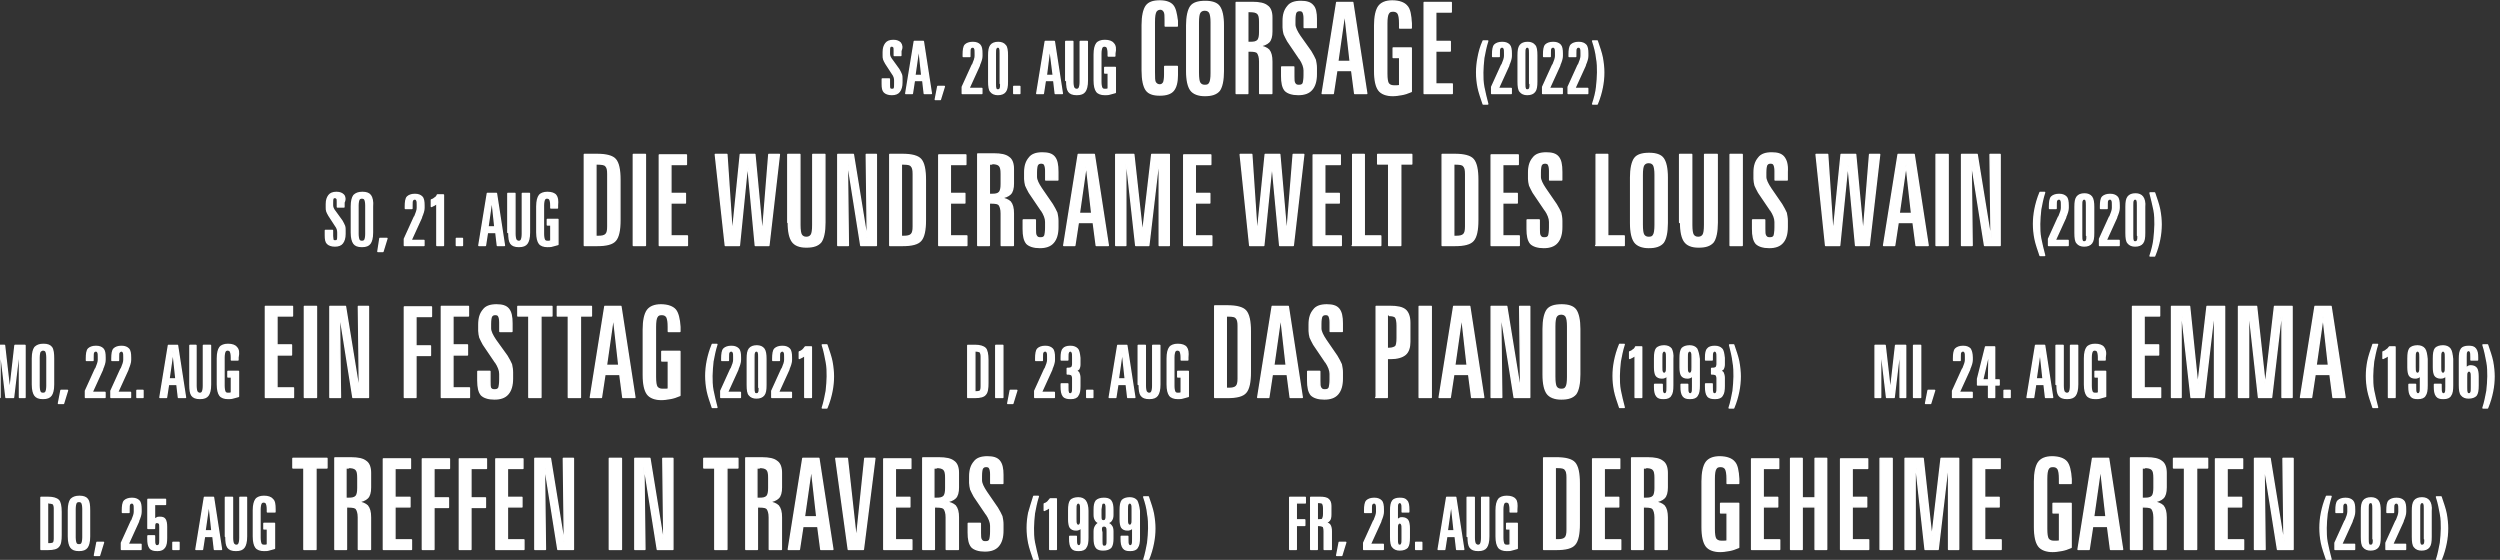
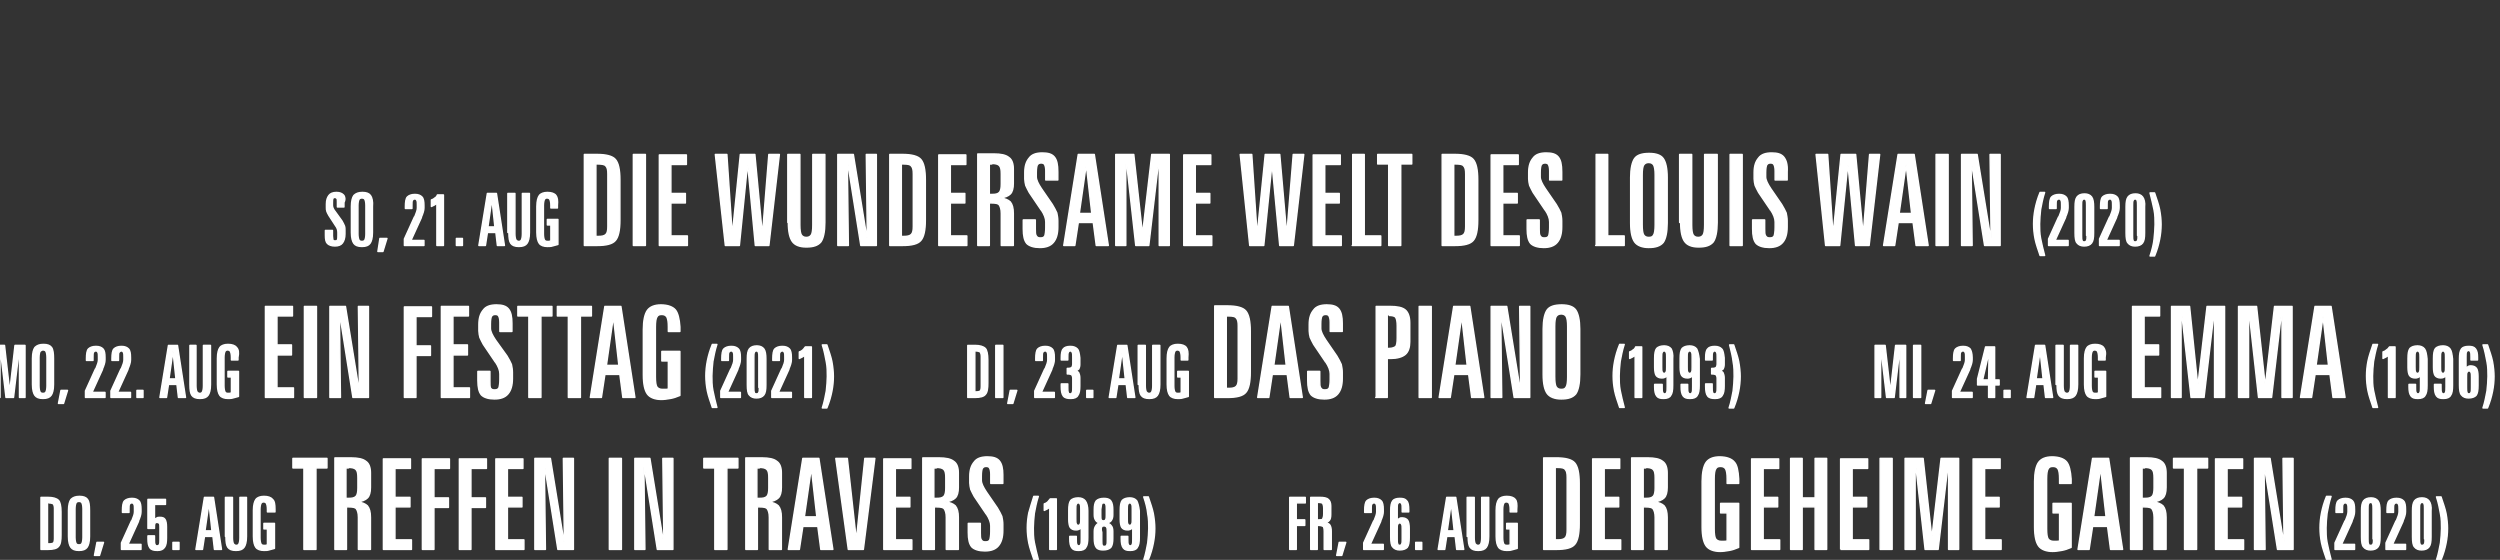
<svg xmlns="http://www.w3.org/2000/svg" version="1.1" id="Ebene_1" x="0px" y="0px" viewBox="0 0 500.1 112" style="enable-background:new 0 0 500.1 112;" xml:space="preserve">
  <rect x="0" y="0" width="500.1" height="112" fill="#333333" stroke="none" />
  <style type="text/css">
	.st0{fill:#FFFFFF;}
	.st1{fill:none;stroke:#FFFFFF;stroke-width:0.293;stroke-linejoin:round;stroke-miterlimit:11.486;}
</style>
  <g>
    <path class="st0" d="M488.2,102.8c0.2,1,0.2,2,0.2,2.9c0,0.9-0.1,1.9-0.2,2.9c-0.2,1-0.4,2.2-0.8,3.4h0.9c0.5-1.2,0.8-2.3,1-3.3   c0.2-1,0.3-2,0.3-3c0-0.9-0.1-1.9-0.3-3c-0.2-1-0.6-2.1-1-3.3h-0.9C487.8,100.6,488,101.7,488.2,102.8 M485.1,107.8   c0,0.5,0,0.8-0.1,1c-0.1,0.2-0.2,0.3-0.5,0.3c-0.2,0-0.4-0.1-0.4-0.3c-0.1-0.2-0.1-0.5-0.1-1v-6c0-0.5,0-0.8,0.1-1   c0.1-0.2,0.2-0.3,0.4-0.3s0.4,0.1,0.4,0.3c0.1,0.2,0.1,0.5,0.1,1V107.8z M485.9,100.2c-0.3-0.4-0.8-0.6-1.4-0.6   c-0.7,0-1.2,0.2-1.5,0.6c-0.3,0.4-0.4,1-0.4,2v5.2c0,1,0.1,1.7,0.4,2c0.3,0.4,0.8,0.6,1.4,0.6c0.7,0,1.2-0.2,1.5-0.6   c0.3-0.4,0.4-1,0.4-2v-5.2C486.4,101.3,486.2,100.6,485.9,100.2 M480.8,100.2c-0.3-0.3-0.7-0.5-1.4-0.5c-0.7,0-1.2,0.2-1.5,0.5   c-0.3,0.3-0.4,1-0.4,1.9v0.4h1.3v-0.6c0-0.5,0-0.9,0.1-1c0.1-0.2,0.2-0.3,0.5-0.3c0.2,0,0.3,0.1,0.4,0.3c0.1,0.2,0.1,0.5,0.1,0.9   v0.6c0,0.4-0.2,1-0.5,1.7c0,0.1,0,0.1-0.1,0.1l-2,4.4v1.3h3.9v-1h-2.6l2.1-4.6l0-0.1c0.3-0.7,0.5-1.3,0.5-1.8v-0.5   C481.2,101.1,481.1,100.5,480.8,100.2 M474.8,107.8c0,0.5,0,0.8-0.1,1c-0.1,0.2-0.2,0.3-0.5,0.3c-0.2,0-0.4-0.1-0.4-0.3   c-0.1-0.2-0.1-0.5-0.1-1v-6c0-0.5,0-0.8,0.1-1c0.1-0.2,0.2-0.3,0.4-0.3s0.4,0.1,0.4,0.3c0.1,0.2,0.1,0.5,0.1,1V107.8z M475.7,100.2   c-0.3-0.4-0.8-0.6-1.4-0.6c-0.7,0-1.2,0.2-1.5,0.6c-0.3,0.4-0.4,1-0.4,2v5.2c0,1,0.1,1.7,0.4,2c0.3,0.4,0.8,0.6,1.4,0.6   c0.7,0,1.2-0.2,1.5-0.6c0.3-0.4,0.4-1,0.4-2v-5.2C476.1,101.3,476,100.6,475.7,100.2 M470.6,100.2c-0.3-0.3-0.7-0.5-1.4-0.5   c-0.7,0-1.2,0.2-1.5,0.5c-0.3,0.3-0.4,1-0.4,1.9v0.4h1.3v-0.6c0-0.5,0-0.9,0.1-1c0.1-0.2,0.2-0.3,0.5-0.3c0.2,0,0.3,0.1,0.4,0.3   c0.1,0.2,0.1,0.5,0.1,0.9v0.6c0,0.4-0.2,1-0.5,1.7c0,0.1,0,0.1-0.1,0.1l-2,4.4v1.3h3.9v-1h-2.6l2.1-4.6l0-0.1   c0.3-0.7,0.5-1.3,0.5-1.8v-0.5C471,101.1,470.9,100.5,470.6,100.2 M464.4,102.6c-0.2,1-0.3,2-0.3,3c0,1,0.1,2,0.3,3   c0.2,1,0.6,2.1,1,3.3h0.9c-0.3-1.2-0.6-2.3-0.8-3.4c-0.2-1-0.2-2-0.2-2.9c0-0.9,0.1-1.9,0.2-2.9c0.2-1,0.4-2.2,0.8-3.4h-0.9   C464.9,100.5,464.6,101.6,464.4,102.6 M451.1,109.9h2l-0.2-16.4h0.1l2.6,16.4h3.1V91.7h-2l0.2,16.6h-0.1l-2.7-16.6h-3.1V109.9z    M443.2,109.9h5.6V108h-3.3v-6.6h2.9v-1.9h-2.9v-5.8h3.1v-1.9h-5.4V109.9z M434.8,93.6h2.2v16.3h2.4V93.6h2.2v-1.9h-6.8V93.6z    M426.2,109.9h2.3v-8.5h0.5c0.8,0,1.3,0.1,1.5,0.4c0.2,0.3,0.4,0.8,0.4,1.7v6.4h2.4v-6.4c0-1.1-0.2-1.8-0.6-2.3   c-0.4-0.4-1.1-0.7-2-0.8c0.9-0.1,1.6-0.4,2-0.8c0.4-0.4,0.6-1.1,0.6-2.1v-2.9c0-1.1-0.3-1.9-0.9-2.3c-0.6-0.5-1.6-0.7-3-0.7h-3.2   V109.9z M429,93.5c0.7,0,1.2,0.1,1.5,0.4c0.3,0.3,0.4,0.8,0.4,1.7v2c0,0.8-0.1,1.4-0.4,1.7c-0.3,0.3-0.7,0.4-1.5,0.4h-0.5v-6.1H429   z M415.7,109.9h2.2l0.7-4.6h3l0.6,4.6h2.4l-2.8-18.2h-3.2L415.7,109.9z M420.2,93.6l1.1,9.8h-2.5L420.2,93.6L420.2,93.6z    M413.4,92.4c-0.5-0.6-1.5-1-2.9-1c-1.3,0-2.2,0.4-2.7,1.1c-0.5,0.7-0.8,2-0.8,3.8v9.1c0,1.9,0.3,3.1,0.8,3.8   c0.5,0.7,1.5,1.1,2.8,1.1c0.6,0,1.2-0.1,1.8-0.2c0.6-0.1,1.2-0.3,1.9-0.6v-8.8h-3.6v1.9h1.3l0,5.6c-0.2,0.1-0.5,0.1-0.7,0.1   c-0.2,0-0.4,0-0.5,0c-0.5,0-0.9-0.2-1.1-0.5c-0.2-0.3-0.3-1-0.3-2v-10c0-1,0.1-1.7,0.3-2c0.2-0.4,0.5-0.5,1-0.5   c0.5,0,0.8,0.2,1,0.5c0.2,0.4,0.3,1,0.3,2v0.9h2.3v-0.9C414.2,94.2,413.9,93,413.4,92.4 M394.7,109.9h5.6V108H397v-6.6h2.9v-1.9   H397v-5.8h3.1v-1.9h-5.4V109.9z M381.2,109.9h1.9V93.7h0.2l1.8,16.2h2.6l1.9-16.2h0.2v16.2h2V91.7h-3.5l-1.8,15.5h-0.1l-1.7-15.5   h-3.6V109.9z M376.1,109.9h2.4V91.7h-2.4V109.9z M368.2,109.9h5.6V108h-3.3v-6.6h2.9v-1.9h-2.9v-5.8h3.1v-1.9h-5.4V109.9z    M358.2,109.9h2.3v-8.5h2.6v8.5h2.3V91.7h-2.3v7.9h-2.6v-7.9h-2.3V109.9z M350.4,109.9h5.6V108h-3.3v-6.6h2.9v-1.9h-2.9v-5.8h3.1   v-1.9h-5.4V109.9z M346.9,92.4c-0.5-0.6-1.5-1-2.9-1c-1.3,0-2.2,0.4-2.7,1.1c-0.5,0.7-0.8,2-0.8,3.8v9.1c0,1.9,0.3,3.1,0.8,3.8   c0.5,0.7,1.5,1.1,2.8,1.1c0.6,0,1.2-0.1,1.8-0.2c0.6-0.1,1.2-0.3,1.9-0.6v-8.8h-3.6v1.9h1.3l0,5.6c-0.2,0.1-0.5,0.1-0.7,0.1   c-0.2,0-0.4,0-0.5,0c-0.5,0-0.9-0.2-1.1-0.5c-0.2-0.3-0.3-1-0.3-2v-10c0-1,0.1-1.7,0.3-2c0.2-0.4,0.5-0.5,1-0.5   c0.5,0,0.8,0.2,1,0.5c0.2,0.4,0.3,1,0.3,2v0.9h2.3v-0.9C347.7,94.2,347.5,93,346.9,92.4 M326.4,109.9h2.3v-8.5h0.5   c0.8,0,1.3,0.1,1.5,0.4c0.2,0.3,0.4,0.8,0.4,1.7v6.4h2.4v-6.4c0-1.1-0.2-1.8-0.6-2.3c-0.4-0.4-1.1-0.7-2-0.8c0.9-0.1,1.6-0.4,2-0.8   c0.4-0.4,0.6-1.1,0.6-2.1v-2.9c0-1.1-0.3-1.9-0.9-2.3c-0.6-0.5-1.6-0.7-3-0.7h-3.2V109.9z M329.2,93.5c0.7,0,1.2,0.1,1.5,0.4   c0.3,0.3,0.4,0.8,0.4,1.7v2c0,0.8-0.1,1.4-0.4,1.7c-0.3,0.3-0.7,0.4-1.5,0.4h-0.5v-6.1H329.2z M318.6,109.9h5.6V108h-3.3v-6.6h2.9   v-1.9h-2.9v-5.8h3.1v-1.9h-5.4V109.9z M308.8,109.9h2.5c1.9,0,3.1-0.3,3.7-1c0.6-0.7,0.9-2,0.9-4.1v-8.1c0-2.1-0.3-3.4-0.9-4.1   c-0.6-0.7-1.9-1-3.7-1h-2.5V109.9z M311.6,93.5c0.8,0,1.3,0.1,1.5,0.4c0.3,0.3,0.4,0.8,0.4,1.6V106c0,0.8-0.1,1.3-0.4,1.6   c-0.3,0.3-0.8,0.4-1.5,0.4h-0.5V93.5H311.6z M303.1,99.9c-0.3-0.4-0.9-0.6-1.7-0.6c-0.7,0-1.3,0.2-1.6,0.6   c-0.3,0.4-0.5,1.1-0.5,2.2v5.2c0,1.1,0.2,1.8,0.5,2.2c0.3,0.4,0.9,0.6,1.6,0.6c0.3,0,0.7,0,1-0.1c0.3-0.1,0.7-0.2,1.1-0.3v-5h-2.1   v1.1h0.7l0,3.2c-0.1,0-0.3,0.1-0.4,0.1s-0.2,0-0.3,0c-0.3,0-0.5-0.1-0.6-0.3c-0.1-0.2-0.2-0.6-0.2-1.2v-5.7c0-0.6,0.1-1,0.2-1.2   c0.1-0.2,0.3-0.3,0.5-0.3c0.3,0,0.5,0.1,0.6,0.3c0.1,0.2,0.2,0.6,0.2,1.2v0.5h1.3v-0.5C303.5,100.9,303.4,100.2,303.1,99.9    M293.7,107.3c0,1.1,0.1,1.8,0.4,2.2c0.3,0.4,0.8,0.6,1.6,0.6c0.8,0,1.3-0.2,1.6-0.6c0.3-0.4,0.5-1.1,0.5-2.2v-7.8h-1.4v8.1   c0,0.6-0.1,1-0.2,1.2c-0.1,0.2-0.3,0.3-0.5,0.3c-0.3,0-0.4-0.1-0.6-0.3c-0.1-0.2-0.2-0.6-0.2-1.2v-8.1h-1.4V107.3z M287.7,109.9   h1.3l0.4-2.6h1.7l0.3,2.6h1.4l-1.6-10.4h-1.8L287.7,109.9z M290.3,100.6l0.6,5.6h-1.4L290.3,100.6L290.3,100.6z M283.2,109.9h1.2   v-1.4h-1.2V109.9z M281.4,100.2c-0.3-0.4-0.7-0.5-1.4-0.5c-0.7,0-1.2,0.2-1.4,0.5c-0.3,0.4-0.4,1-0.4,2v5.2c0,1,0.1,1.7,0.4,2   c0.3,0.4,0.8,0.6,1.4,0.6c0.7,0,1.2-0.2,1.5-0.5c0.3-0.4,0.4-1,0.4-2v-1.8c0-0.7-0.1-1.3-0.3-1.6c-0.2-0.3-0.6-0.5-1.1-0.5   c-0.2,0-0.4,0-0.5,0.1c-0.2,0.1-0.3,0.2-0.5,0.3v-2.2c0-0.5,0-0.9,0.1-1c0.1-0.2,0.2-0.3,0.4-0.3c0.2,0,0.3,0.1,0.4,0.3   c0.1,0.2,0.1,0.5,0.1,1v0.6h1.3V102C281.8,101.1,281.7,100.5,281.4,100.2 M280.5,107.8c0,0.5,0,0.8-0.1,1c-0.1,0.2-0.2,0.3-0.4,0.3   c-0.2,0-0.4-0.1-0.4-0.3c-0.1-0.2-0.1-0.5-0.1-1v-1.9c0-0.5,0-0.9,0.1-1c0.1-0.2,0.2-0.3,0.4-0.3c0.2,0,0.3,0.1,0.4,0.3   c0.1,0.2,0.1,0.5,0.1,1V107.8z M276.3,100.2c-0.3-0.3-0.7-0.5-1.4-0.5c-0.7,0-1.2,0.2-1.5,0.5c-0.3,0.3-0.4,1-0.4,1.9v0.4h1.3v-0.6   c0-0.5,0-0.9,0.1-1c0.1-0.2,0.2-0.3,0.5-0.3c0.2,0,0.3,0.1,0.4,0.3c0.1,0.2,0.1,0.5,0.1,0.9v0.6c0,0.4-0.2,1-0.5,1.7   c0,0.1,0,0.1-0.1,0.1l-2,4.4v1.3h3.9v-1h-2.6l2.1-4.6l0-0.1c0.3-0.7,0.5-1.3,0.5-1.8v-0.5C276.7,101.1,276.6,100.5,276.3,100.2    M267.4,111.1h1l0.8-2.6h-1.3L267.4,111.1z M262.2,109.9h1.3v-4.8h0.3c0.4,0,0.7,0.1,0.9,0.2c0.1,0.1,0.2,0.5,0.2,1v3.6h1.4v-3.6   c0-0.6-0.1-1-0.3-1.3c-0.2-0.3-0.6-0.4-1.2-0.4c0.5-0.1,0.9-0.2,1.1-0.5c0.2-0.2,0.3-0.6,0.3-1.2v-1.7c0-0.6-0.2-1.1-0.5-1.3   c-0.3-0.3-0.9-0.4-1.7-0.4h-1.8V109.9z M263.8,100.5c0.4,0,0.7,0.1,0.8,0.2c0.1,0.2,0.2,0.5,0.2,1v1.1c0,0.5-0.1,0.8-0.2,1   c-0.1,0.2-0.4,0.2-0.8,0.2h-0.3v-3.5H263.8z M258,109.9h1.3v-4.8h1.7V104h-1.7v-3.4h1.8v-1.1H258V109.9z M229.6,102.8   c0.2,1,0.2,2,0.2,2.9c0,0.9-0.1,1.9-0.2,2.9c-0.2,1-0.4,2.2-0.8,3.4h0.9c0.5-1.2,0.8-2.3,1-3.3c0.2-1,0.3-2,0.3-3   c0-0.9-0.1-1.9-0.3-3c-0.2-1-0.6-2.1-1-3.3h-0.9C229.2,100.6,229.5,101.7,229.6,102.8 M226.5,103.8c0,0.5,0,0.8-0.1,1   c-0.1,0.2-0.2,0.3-0.4,0.3c-0.2,0-0.3-0.1-0.4-0.3c-0.1-0.2-0.1-0.5-0.1-1v-1.9c0-0.5,0-0.8,0.1-1c0.1-0.2,0.2-0.3,0.4-0.3   c0.2,0,0.3,0.1,0.4,0.3c0.1,0.2,0.1,0.5,0.1,1V103.8z M227.4,100.2c-0.3-0.4-0.8-0.6-1.4-0.6c-0.7,0-1.2,0.2-1.5,0.5   c-0.3,0.4-0.4,1-0.4,2v1.8c0,0.7,0.1,1.3,0.3,1.6c0.2,0.3,0.6,0.5,1.1,0.5c0.2,0,0.4,0,0.6-0.1c0.2-0.1,0.3-0.2,0.5-0.3v2.2   c0,0.5,0,0.9-0.1,1.1c-0.1,0.2-0.2,0.3-0.4,0.3c-0.2,0-0.3-0.1-0.4-0.3c-0.1-0.2-0.1-0.5-0.1-1v-0.6h-1.3v0.5   c0,0.8,0.1,1.4,0.4,1.8s0.7,0.5,1.4,0.5c0.7,0,1.2-0.2,1.4-0.6c0.3-0.4,0.4-1,0.4-2v-5.3C227.8,101.3,227.6,100.6,227.4,100.2    M219.2,105.2c-0.2,0.3-0.3,0.6-0.3,1.1v1.4c0,0.8,0.1,1.4,0.4,1.8c0.3,0.4,0.8,0.5,1.4,0.5c0.7,0,1.2-0.2,1.5-0.5   c0.3-0.4,0.4-1,0.4-1.8v-1.4c0-0.5-0.1-0.9-0.3-1.1c-0.2-0.3-0.4-0.4-0.8-0.6c0.4-0.1,0.7-0.3,0.8-0.5c0.2-0.3,0.3-0.6,0.3-1.1v-1   c0-0.8-0.1-1.4-0.4-1.8c-0.3-0.4-0.8-0.5-1.4-0.5c-0.7,0-1.2,0.2-1.5,0.5c-0.3,0.4-0.4,0.9-0.4,1.8v1c0,0.5,0.1,0.8,0.3,1.1   c0.2,0.3,0.4,0.4,0.8,0.5C219.6,104.7,219.4,104.9,219.2,105.2 M220.4,100.8c0.1-0.2,0.2-0.2,0.4-0.2c0.2,0,0.4,0.1,0.4,0.3   c0.1,0.2,0.1,0.5,0.1,0.9v1.2c0,0.4,0,0.7-0.1,0.9c-0.1,0.2-0.2,0.3-0.5,0.3c-0.2,0-0.3-0.1-0.4-0.2c-0.1-0.2-0.1-0.5-0.1-0.9v-1.2   C220.3,101.3,220.3,101,220.4,100.8 M220.4,105.4c0.1-0.2,0.2-0.2,0.5-0.2c0.2,0,0.4,0.1,0.5,0.3c0.1,0.2,0.1,0.5,0.1,0.9v1.7   c0,0.4,0,0.7-0.1,0.9c-0.1,0.2-0.2,0.3-0.5,0.3c-0.2,0-0.4-0.1-0.4-0.2c-0.1-0.2-0.1-0.5-0.1-0.9v-1.7   C220.2,105.9,220.3,105.5,220.4,105.4 M216.2,103.8c0,0.5,0,0.8-0.1,1c-0.1,0.2-0.2,0.3-0.4,0.3c-0.2,0-0.3-0.1-0.4-0.3   c-0.1-0.2-0.1-0.5-0.1-1v-1.9c0-0.5,0-0.8,0.1-1c0.1-0.2,0.2-0.3,0.4-0.3c0.2,0,0.3,0.1,0.4,0.3c0.1,0.2,0.1,0.5,0.1,1V103.8z    M217.1,100.2c-0.3-0.4-0.8-0.6-1.4-0.6c-0.7,0-1.2,0.2-1.5,0.5c-0.3,0.4-0.4,1-0.4,2v1.8c0,0.7,0.1,1.3,0.3,1.6   c0.2,0.3,0.6,0.5,1.1,0.5c0.2,0,0.4,0,0.6-0.1c0.2-0.1,0.3-0.2,0.5-0.3v2.2c0,0.5,0,0.9-0.1,1.1c-0.1,0.2-0.2,0.3-0.4,0.3   c-0.2,0-0.3-0.1-0.4-0.3c-0.1-0.2-0.1-0.5-0.1-1v-0.6h-1.3v0.5c0,0.8,0.1,1.4,0.4,1.8c0.3,0.4,0.7,0.5,1.4,0.5   c0.7,0,1.2-0.2,1.4-0.6c0.3-0.4,0.4-1,0.4-2v-5.3C217.6,101.3,217.4,100.6,217.1,100.2 M209.6,100.4c-0.2,0.2-0.4,0.3-0.7,0.4v1.3   c0.2-0.1,0.4-0.2,0.6-0.3c0.2-0.1,0.3-0.2,0.5-0.4v8.5h1.3V99.8h-1.2C209.9,100,209.8,100.2,209.6,100.4 M205.8,102.6   c-0.2,1-0.3,2-0.3,3c0,1,0.1,2,0.3,3c0.2,1,0.6,2.1,1,3.3h0.9c-0.3-1.2-0.6-2.3-0.8-3.4c-0.2-1-0.2-2-0.2-2.9   c0-0.9,0.1-1.9,0.2-2.9c0.2-1,0.4-2.2,0.8-3.4h-0.9C206.4,100.5,206.1,101.6,205.8,102.6 M199.9,92.2c-0.5-0.6-1.3-0.8-2.4-0.8   c-1.2,0-2.1,0.3-2.6,1c-0.6,0.7-0.9,1.6-0.9,2.9v1.3c0,0.4,0.1,0.9,0.2,1.3c0.2,0.4,0.4,0.9,0.7,1.4l2.3,3.4c0,0,0,0.1,0.1,0.1   c0.6,0.9,0.9,1.7,0.9,2.4v1.1c0,0.8-0.1,1.4-0.2,1.7c-0.2,0.3-0.4,0.4-0.9,0.4c-0.4,0-0.6-0.1-0.8-0.4c-0.2-0.3-0.2-0.7-0.2-1.4   v-1.9h-2.4v1.8c0,1.4,0.2,2.3,0.7,2.9c0.5,0.5,1.4,0.8,2.6,0.8c1.2,0,2.1-0.3,2.7-1c0.6-0.7,0.9-1.7,0.9-3.1v-1.2   c0-0.6-0.1-1.1-0.2-1.6c-0.2-0.5-0.5-1-0.9-1.7l-2.2-3.2v0c-0.6-0.9-1-1.7-1-2.3v-0.9c0-0.8,0.1-1.3,0.2-1.5   c0.2-0.3,0.4-0.4,0.8-0.4c0.3,0,0.6,0.1,0.7,0.4c0.1,0.2,0.2,0.6,0.2,1.2v1.8h2.4V95C200.6,93.7,200.4,92.8,199.9,92.2    M184.6,109.9h2.3v-8.5h0.5c0.8,0,1.3,0.1,1.5,0.4c0.2,0.3,0.4,0.8,0.4,1.7v6.4h2.4v-6.4c0-1.1-0.2-1.8-0.6-2.3   c-0.4-0.4-1.1-0.7-2-0.8c0.9-0.1,1.6-0.4,2-0.8c0.4-0.4,0.6-1.1,0.6-2.1v-2.9c0-1.1-0.3-1.9-0.9-2.3c-0.6-0.5-1.6-0.7-3-0.7h-3.2   V109.9z M187.3,93.5c0.7,0,1.2,0.1,1.5,0.4c0.3,0.3,0.4,0.8,0.4,1.7v2c0,0.8-0.1,1.4-0.4,1.7c-0.3,0.3-0.7,0.4-1.5,0.4h-0.5v-6.1   H187.3z M176.8,109.9h5.6V108h-3.3v-6.6h2.9v-1.9h-2.9v-5.8h3.1v-1.9h-5.4V109.9z M169.7,109.9h3l2.3-18.2H173l-1.6,15.4h-0.2   l-1.7-15.4h-2.3L169.7,109.9z M157.7,109.9h2.2l0.7-4.6h3l0.6,4.6h2.4l-2.8-18.2h-3.2L157.7,109.9z M162.3,93.6l1.1,9.8h-2.5   L162.3,93.6L162.3,93.6z M149.2,109.9h2.3v-8.5h0.5c0.8,0,1.3,0.1,1.5,0.4c0.2,0.3,0.4,0.8,0.4,1.7v6.4h2.4v-6.4   c0-1.1-0.2-1.8-0.6-2.3c-0.4-0.4-1.1-0.7-2-0.8c0.9-0.1,1.6-0.4,2-0.8c0.4-0.4,0.6-1.1,0.6-2.1v-2.9c0-1.1-0.3-1.9-0.9-2.3   c-0.6-0.5-1.6-0.7-3-0.7h-3.2V109.9z M151.9,93.5c0.7,0,1.2,0.1,1.5,0.4c0.3,0.3,0.4,0.8,0.4,1.7v2c0,0.8-0.1,1.4-0.4,1.7   c-0.3,0.3-0.7,0.4-1.5,0.4h-0.5v-6.1H151.9z M140.8,93.6h2.2v16.3h2.4V93.6h2.2v-1.9h-6.8V93.6z M127,109.9h2l-0.2-16.4h0.1   l2.6,16.4h3.1V91.7h-2l0.2,16.6h-0.1l-2.7-16.6H127V109.9z M121.9,109.9h2.4V91.7h-2.4V109.9z M107.1,109.9h2l-0.2-16.4h0.1   l2.6,16.4h3.1V91.7h-2l0.2,16.6h-0.1l-2.7-16.6h-3.1V109.9z M99.2,109.9h5.6V108h-3.3v-6.6h2.9v-1.9h-2.9v-5.8h3.1v-1.9h-5.4V109.9   z M91.9,109.9h2.3v-8.4h2.9v-1.9h-2.9v-5.9h3.1v-1.9h-5.4V109.9z M84.5,109.9h2.3v-8.4h2.9v-1.9h-2.9v-5.9h3.1v-1.9h-5.4V109.9z    M76.7,109.9h5.6V108H79v-6.6H82v-1.9H79v-5.8h3.1v-1.9h-5.4V109.9z M67,109.9h2.3v-8.5h0.5c0.8,0,1.3,0.1,1.5,0.4   c0.2,0.3,0.4,0.8,0.4,1.7v6.4h2.4v-6.4c0-1.1-0.2-1.8-0.6-2.3c-0.4-0.4-1.1-0.7-2-0.8c0.9-0.1,1.6-0.4,2-0.8   c0.4-0.4,0.6-1.1,0.6-2.1v-2.9c0-1.1-0.3-1.9-0.9-2.3c-0.6-0.5-1.6-0.7-3-0.7H67V109.9z M69.7,93.5c0.7,0,1.2,0.1,1.5,0.4   c0.3,0.3,0.4,0.8,0.4,1.7v2c0,0.8-0.1,1.4-0.4,1.7c-0.3,0.3-0.7,0.4-1.5,0.4h-0.5v-6.1H69.7z M58.6,93.6h2.2v16.3h2.4V93.6h2.2   v-1.9h-6.8V93.6z M54.5,99.9c-0.3-0.4-0.9-0.6-1.7-0.6c-0.7,0-1.3,0.2-1.6,0.6c-0.3,0.4-0.5,1.1-0.5,2.2v5.2c0,1.1,0.2,1.8,0.5,2.2   c0.3,0.4,0.9,0.6,1.6,0.6c0.3,0,0.7,0,1-0.1c0.3-0.1,0.7-0.2,1.1-0.3v-5h-2.1v1.1h0.7l0,3.2c-0.1,0-0.3,0.1-0.4,0.1   c-0.1,0-0.2,0-0.3,0c-0.3,0-0.5-0.1-0.6-0.3s-0.2-0.6-0.2-1.2v-5.7c0-0.6,0.1-1,0.2-1.2c0.1-0.2,0.3-0.3,0.5-0.3   c0.3,0,0.5,0.1,0.6,0.3c0.1,0.2,0.2,0.6,0.2,1.2v0.5H55v-0.5C55,100.9,54.9,100.2,54.5,99.9 M45.2,107.3c0,1.1,0.1,1.8,0.4,2.2   c0.3,0.4,0.8,0.6,1.6,0.6c0.8,0,1.3-0.2,1.6-0.6c0.3-0.4,0.5-1.1,0.5-2.2v-7.8H48v8.1c0,0.6-0.1,1-0.2,1.2   c-0.1,0.2-0.3,0.3-0.5,0.3c-0.3,0-0.4-0.1-0.6-0.3c-0.1-0.2-0.2-0.6-0.2-1.2v-8.1h-1.4V107.3z M39.2,109.9h1.3l0.4-2.6h1.7l0.3,2.6   h1.4l-1.6-10.4h-1.8L39.2,109.9z M41.8,100.6l0.6,5.6H41L41.8,100.6L41.8,100.6z M34.6,109.9h1.2v-1.4h-1.2V109.9z M29.6,105.7h1.3   v-0.2c0-0.4,0-0.6,0.1-0.8c0.1-0.2,0.2-0.2,0.4-0.2c0.2,0,0.4,0.1,0.5,0.2c0.1,0.2,0.1,0.5,0.1,0.9v2.3c0,0.5,0,0.8-0.1,1   c-0.1,0.2-0.2,0.3-0.5,0.3c-0.2,0-0.3-0.1-0.4-0.3c-0.1-0.2-0.1-0.5-0.1-1v-0.7h-1.3v0.6c0,0.8,0.1,1.4,0.4,1.8   c0.3,0.4,0.8,0.5,1.5,0.5c0.7,0,1.1-0.2,1.4-0.6c0.3-0.4,0.4-1,0.4-1.9v-2.2c0-0.7-0.1-1.2-0.3-1.5c-0.2-0.3-0.5-0.4-1-0.4   c-0.2,0-0.5,0-0.6,0.1c-0.2,0.1-0.3,0.2-0.5,0.4v-3.1h2.2v-1h-3.5V105.7z M27.8,100.2c-0.3-0.3-0.7-0.5-1.4-0.5   c-0.7,0-1.2,0.2-1.5,0.5c-0.3,0.3-0.4,1-0.4,1.9v0.4h1.3v-0.6c0-0.5,0-0.9,0.1-1c0.1-0.2,0.2-0.3,0.5-0.3c0.2,0,0.3,0.1,0.4,0.3   c0.1,0.2,0.1,0.5,0.1,0.9v0.6c0,0.4-0.2,1-0.5,1.7c0,0.1,0,0.1-0.1,0.1l-2,4.4v1.3h3.9v-1h-2.6l2.1-4.6l0-0.1   c0.3-0.7,0.5-1.3,0.5-1.8v-0.5C28.2,101.1,28.1,100.5,27.8,100.2 M18.9,111.1h1l0.8-2.6h-1.3L18.9,111.1z M16.6,107.5   c0,0.6-0.1,1-0.2,1.2c-0.1,0.2-0.3,0.3-0.6,0.3c-0.3,0-0.5-0.1-0.6-0.3c-0.1-0.2-0.2-0.6-0.2-1.2v-5.7c0-0.6,0.1-1,0.2-1.2   c0.1-0.2,0.3-0.3,0.6-0.3c0.3,0,0.5,0.1,0.6,0.3c0.1,0.2,0.2,0.6,0.2,1.2V107.5z M17.5,99.9c-0.3-0.4-0.8-0.6-1.6-0.6   c-0.8,0-1.3,0.2-1.7,0.6c-0.3,0.4-0.5,1.1-0.5,2.2v5.2c0,1.1,0.2,1.8,0.5,2.2c0.3,0.4,0.8,0.6,1.6,0.6c0.8,0,1.3-0.2,1.6-0.6   s0.5-1.1,0.5-2.2v-5.2C17.9,101,17.8,100.3,17.5,99.9 M8.2,109.9h1.4c1.1,0,1.8-0.2,2.1-0.6c0.4-0.4,0.5-1.2,0.5-2.3v-4.6   c0-1.2-0.2-2-0.5-2.3c-0.4-0.4-1.1-0.6-2.1-0.6H8.2V109.9z M9.8,100.6c0.4,0,0.7,0.1,0.9,0.2c0.1,0.2,0.2,0.5,0.2,0.9v6   c0,0.5-0.1,0.8-0.2,0.9c-0.1,0.1-0.4,0.2-0.9,0.2H9.5v-8.3H9.8z" />
-     <path class="st1" d="M488.2,102.8c0.2,1,0.2,2,0.2,2.9c0,0.9-0.1,1.9-0.2,2.9c-0.2,1-0.4,2.2-0.8,3.4h0.9c0.5-1.2,0.8-2.3,1-3.3   c0.2-1,0.3-2,0.3-3c0-0.9-0.1-1.9-0.3-3c-0.2-1-0.6-2.1-1-3.3h-0.9C487.8,100.6,488,101.7,488.2,102.8z M485.1,107.8   c0,0.5,0,0.8-0.1,1c-0.1,0.2-0.2,0.3-0.5,0.3c-0.2,0-0.4-0.1-0.4-0.3c-0.1-0.2-0.1-0.5-0.1-1v-6c0-0.5,0-0.8,0.1-1   c0.1-0.2,0.2-0.3,0.4-0.3s0.4,0.1,0.4,0.3c0.1,0.2,0.1,0.5,0.1,1V107.8z M485.9,100.2c-0.3-0.4-0.8-0.6-1.4-0.6   c-0.7,0-1.2,0.2-1.5,0.6c-0.3,0.4-0.4,1-0.4,2v5.2c0,1,0.1,1.7,0.4,2c0.3,0.4,0.8,0.6,1.4,0.6c0.7,0,1.2-0.2,1.5-0.6   c0.3-0.4,0.4-1,0.4-2v-5.2C486.4,101.3,486.2,100.6,485.9,100.2z M480.8,100.2c-0.3-0.3-0.7-0.5-1.4-0.5c-0.7,0-1.2,0.2-1.5,0.5   c-0.3,0.3-0.4,1-0.4,1.9v0.4h1.3v-0.6c0-0.5,0-0.9,0.1-1c0.1-0.2,0.2-0.3,0.5-0.3c0.2,0,0.3,0.1,0.4,0.3c0.1,0.2,0.1,0.5,0.1,0.9   v0.6c0,0.4-0.2,1-0.5,1.7c0,0.1,0,0.1-0.1,0.1l-2,4.4v1.3h3.9v-1h-2.6l2.1-4.6l0-0.1c0.3-0.7,0.5-1.3,0.5-1.8v-0.5   C481.2,101.1,481.1,100.5,480.8,100.2z M474.8,107.8c0,0.5,0,0.8-0.1,1c-0.1,0.2-0.2,0.3-0.5,0.3c-0.2,0-0.4-0.1-0.4-0.3   c-0.1-0.2-0.1-0.5-0.1-1v-6c0-0.5,0-0.8,0.1-1c0.1-0.2,0.2-0.3,0.4-0.3s0.4,0.1,0.4,0.3c0.1,0.2,0.1,0.5,0.1,1V107.8z M475.7,100.2   c-0.3-0.4-0.8-0.6-1.4-0.6c-0.7,0-1.2,0.2-1.5,0.6c-0.3,0.4-0.4,1-0.4,2v5.2c0,1,0.1,1.7,0.4,2c0.3,0.4,0.8,0.6,1.4,0.6   c0.7,0,1.2-0.2,1.5-0.6c0.3-0.4,0.4-1,0.4-2v-5.2C476.1,101.3,476,100.6,475.7,100.2z M470.6,100.2c-0.3-0.3-0.7-0.5-1.4-0.5   c-0.7,0-1.2,0.2-1.5,0.5c-0.3,0.3-0.4,1-0.4,1.9v0.4h1.3v-0.6c0-0.5,0-0.9,0.1-1c0.1-0.2,0.2-0.3,0.5-0.3c0.2,0,0.3,0.1,0.4,0.3   c0.1,0.2,0.1,0.5,0.1,0.9v0.6c0,0.4-0.2,1-0.5,1.7c0,0.1,0,0.1-0.1,0.1l-2,4.4v1.3h3.9v-1h-2.6l2.1-4.6l0-0.1   c0.3-0.7,0.5-1.3,0.5-1.8v-0.5C471,101.1,470.9,100.5,470.6,100.2z M464.4,102.6c-0.2,1-0.3,2-0.3,3c0,1,0.1,2,0.3,3   c0.2,1,0.6,2.1,1,3.3h0.9c-0.3-1.2-0.6-2.3-0.8-3.4c-0.2-1-0.2-2-0.2-2.9c0-0.9,0.1-1.9,0.2-2.9c0.2-1,0.4-2.2,0.8-3.4h-0.9   C464.9,100.5,464.6,101.6,464.4,102.6z M451.1,109.9h2l-0.2-16.4h0.1l2.6,16.4h3.1V91.7h-2l0.2,16.6h-0.1l-2.7-16.6h-3.1V109.9z    M443.2,109.9h5.6V108h-3.3v-6.6h2.9v-1.9h-2.9v-5.8h3.1v-1.9h-5.4V109.9z M434.8,93.6h2.2v16.3h2.4V93.6h2.2v-1.9h-6.8V93.6z    M426.2,109.9h2.3v-8.5h0.5c0.8,0,1.3,0.1,1.5,0.4c0.2,0.3,0.4,0.8,0.4,1.7v6.4h2.4v-6.4c0-1.1-0.2-1.8-0.6-2.3   c-0.4-0.4-1.1-0.7-2-0.8c0.9-0.1,1.6-0.4,2-0.8c0.4-0.4,0.6-1.1,0.6-2.1v-2.9c0-1.1-0.3-1.9-0.9-2.3c-0.6-0.5-1.6-0.7-3-0.7h-3.2   V109.9z M429,93.5c0.7,0,1.2,0.1,1.5,0.4c0.3,0.3,0.4,0.8,0.4,1.7v2c0,0.8-0.1,1.4-0.4,1.7c-0.3,0.3-0.7,0.4-1.5,0.4h-0.5v-6.1H429   z M415.7,109.9h2.2l0.7-4.6h3l0.6,4.6h2.4l-2.8-18.2h-3.2L415.7,109.9z M420.2,93.6l1.1,9.8h-2.5L420.2,93.6L420.2,93.6z    M413.4,92.4c-0.5-0.6-1.5-1-2.9-1c-1.3,0-2.2,0.4-2.7,1.1c-0.5,0.7-0.8,2-0.8,3.8v9.1c0,1.9,0.3,3.1,0.8,3.8   c0.5,0.7,1.5,1.1,2.8,1.1c0.6,0,1.2-0.1,1.8-0.2c0.6-0.1,1.2-0.3,1.9-0.6v-8.8h-3.6v1.9h1.3l0,5.6c-0.2,0.1-0.5,0.1-0.7,0.1   c-0.2,0-0.4,0-0.5,0c-0.5,0-0.9-0.2-1.1-0.5c-0.2-0.3-0.3-1-0.3-2v-10c0-1,0.1-1.7,0.3-2c0.2-0.4,0.5-0.5,1-0.5   c0.5,0,0.8,0.2,1,0.5c0.2,0.4,0.3,1,0.3,2v0.9h2.3v-0.9C414.2,94.2,413.9,93,413.4,92.4z M394.7,109.9h5.6V108H397v-6.6h2.9v-1.9   H397v-5.8h3.1v-1.9h-5.4V109.9z M381.2,109.9h1.9V93.7h0.2l1.8,16.2h2.6l1.9-16.2h0.2v16.2h2V91.7h-3.5l-1.8,15.5h-0.1l-1.7-15.5   h-3.6V109.9z M376.1,109.9h2.4V91.7h-2.4V109.9z M368.2,109.9h5.6V108h-3.3v-6.6h2.9v-1.9h-2.9v-5.8h3.1v-1.9h-5.4V109.9z    M358.2,109.9h2.3v-8.5h2.6v8.5h2.3V91.7h-2.3v7.9h-2.6v-7.9h-2.3V109.9z M350.4,109.9h5.6V108h-3.3v-6.6h2.9v-1.9h-2.9v-5.8h3.1   v-1.9h-5.4V109.9z M346.9,92.4c-0.5-0.6-1.5-1-2.9-1c-1.3,0-2.2,0.4-2.7,1.1c-0.5,0.7-0.8,2-0.8,3.8v9.1c0,1.9,0.3,3.1,0.8,3.8   c0.5,0.7,1.5,1.1,2.8,1.1c0.6,0,1.2-0.1,1.8-0.2c0.6-0.1,1.2-0.3,1.9-0.6v-8.8h-3.6v1.9h1.3l0,5.6c-0.2,0.1-0.5,0.1-0.7,0.1   c-0.2,0-0.4,0-0.5,0c-0.5,0-0.9-0.2-1.1-0.5c-0.2-0.3-0.3-1-0.3-2v-10c0-1,0.1-1.7,0.3-2c0.2-0.4,0.5-0.5,1-0.5   c0.5,0,0.8,0.2,1,0.5c0.2,0.4,0.3,1,0.3,2v0.9h2.3v-0.9C347.7,94.2,347.5,93,346.9,92.4z M326.4,109.9h2.3v-8.5h0.5   c0.8,0,1.3,0.1,1.5,0.4c0.2,0.3,0.4,0.8,0.4,1.7v6.4h2.4v-6.4c0-1.1-0.2-1.8-0.6-2.3c-0.4-0.4-1.1-0.7-2-0.8c0.9-0.1,1.6-0.4,2-0.8   c0.4-0.4,0.6-1.1,0.6-2.1v-2.9c0-1.1-0.3-1.9-0.9-2.3c-0.6-0.5-1.6-0.7-3-0.7h-3.2V109.9z M329.2,93.5c0.7,0,1.2,0.1,1.5,0.4   c0.3,0.3,0.4,0.8,0.4,1.7v2c0,0.8-0.1,1.4-0.4,1.7c-0.3,0.3-0.7,0.4-1.5,0.4h-0.5v-6.1H329.2z M318.6,109.9h5.6V108h-3.3v-6.6h2.9   v-1.9h-2.9v-5.8h3.1v-1.9h-5.4V109.9z M308.8,109.9h2.5c1.9,0,3.1-0.3,3.7-1c0.6-0.7,0.9-2,0.9-4.1v-8.1c0-2.1-0.3-3.4-0.9-4.1   c-0.6-0.7-1.9-1-3.7-1h-2.5V109.9z M311.6,93.5c0.8,0,1.3,0.1,1.5,0.4c0.3,0.3,0.4,0.8,0.4,1.6V106c0,0.8-0.1,1.3-0.4,1.6   c-0.3,0.3-0.8,0.4-1.5,0.4h-0.5V93.5H311.6z M303.1,99.9c-0.3-0.4-0.9-0.6-1.7-0.6c-0.7,0-1.3,0.2-1.6,0.6   c-0.3,0.4-0.5,1.1-0.5,2.2v5.2c0,1.1,0.2,1.8,0.5,2.2c0.3,0.4,0.9,0.6,1.6,0.6c0.3,0,0.7,0,1-0.1c0.3-0.1,0.7-0.2,1.1-0.3v-5h-2.1   v1.1h0.7l0,3.2c-0.1,0-0.3,0.1-0.4,0.1s-0.2,0-0.3,0c-0.3,0-0.5-0.1-0.6-0.3c-0.1-0.2-0.2-0.6-0.2-1.2v-5.7c0-0.6,0.1-1,0.2-1.2   c0.1-0.2,0.3-0.3,0.5-0.3c0.3,0,0.5,0.1,0.6,0.3c0.1,0.2,0.2,0.6,0.2,1.2v0.5h1.3v-0.5C303.5,100.9,303.4,100.2,303.1,99.9z    M293.7,107.3c0,1.1,0.1,1.8,0.4,2.2c0.3,0.4,0.8,0.6,1.6,0.6c0.8,0,1.3-0.2,1.6-0.6c0.3-0.4,0.5-1.1,0.5-2.2v-7.8h-1.4v8.1   c0,0.6-0.1,1-0.2,1.2c-0.1,0.2-0.3,0.3-0.5,0.3c-0.3,0-0.4-0.1-0.6-0.3c-0.1-0.2-0.2-0.6-0.2-1.2v-8.1h-1.4V107.3z M287.7,109.9   h1.3l0.4-2.6h1.7l0.3,2.6h1.4l-1.6-10.4h-1.8L287.7,109.9z M290.3,100.6l0.6,5.6h-1.4L290.3,100.6L290.3,100.6z M283.2,109.9h1.2   v-1.4h-1.2V109.9z M281.4,100.2c-0.3-0.4-0.7-0.5-1.4-0.5c-0.7,0-1.2,0.2-1.4,0.5c-0.3,0.4-0.4,1-0.4,2v5.2c0,1,0.1,1.7,0.4,2   c0.3,0.4,0.8,0.6,1.4,0.6c0.7,0,1.2-0.2,1.5-0.5c0.3-0.4,0.4-1,0.4-2v-1.8c0-0.7-0.1-1.3-0.3-1.6c-0.2-0.3-0.6-0.5-1.1-0.5   c-0.2,0-0.4,0-0.5,0.1c-0.2,0.1-0.3,0.2-0.5,0.3v-2.2c0-0.5,0-0.9,0.1-1c0.1-0.2,0.2-0.3,0.4-0.3c0.2,0,0.3,0.1,0.4,0.3   c0.1,0.2,0.1,0.5,0.1,1v0.6h1.3V102C281.8,101.1,281.7,100.5,281.4,100.2z M280.5,107.8c0,0.5,0,0.8-0.1,1   c-0.1,0.2-0.2,0.3-0.4,0.3c-0.2,0-0.4-0.1-0.4-0.3c-0.1-0.2-0.1-0.5-0.1-1v-1.9c0-0.5,0-0.9,0.1-1c0.1-0.2,0.2-0.3,0.4-0.3   c0.2,0,0.3,0.1,0.4,0.3c0.1,0.2,0.1,0.5,0.1,1V107.8z M276.3,100.2c-0.3-0.3-0.7-0.5-1.4-0.5c-0.7,0-1.2,0.2-1.5,0.5   c-0.3,0.3-0.4,1-0.4,1.9v0.4h1.3v-0.6c0-0.5,0-0.9,0.1-1c0.1-0.2,0.2-0.3,0.5-0.3c0.2,0,0.3,0.1,0.4,0.3c0.1,0.2,0.1,0.5,0.1,0.9   v0.6c0,0.4-0.2,1-0.5,1.7c0,0.1,0,0.1-0.1,0.1l-2,4.4v1.3h3.9v-1h-2.6l2.1-4.6l0-0.1c0.3-0.7,0.5-1.3,0.5-1.8v-0.5   C276.7,101.1,276.6,100.5,276.3,100.2z M267.4,111.1h1l0.8-2.6h-1.3L267.4,111.1z M262.2,109.9h1.3v-4.8h0.3c0.4,0,0.7,0.1,0.9,0.2   c0.1,0.1,0.2,0.5,0.2,1v3.6h1.4v-3.6c0-0.6-0.1-1-0.3-1.3c-0.2-0.3-0.6-0.4-1.2-0.4c0.5-0.1,0.9-0.2,1.1-0.5   c0.2-0.2,0.3-0.6,0.3-1.2v-1.7c0-0.6-0.2-1.1-0.5-1.3c-0.3-0.3-0.9-0.4-1.7-0.4h-1.8V109.9z M263.8,100.5c0.4,0,0.7,0.1,0.8,0.2   c0.1,0.2,0.2,0.5,0.2,1v1.1c0,0.5-0.1,0.8-0.2,1c-0.1,0.2-0.4,0.2-0.8,0.2h-0.3v-3.5H263.8z M258,109.9h1.3v-4.8h1.7V104h-1.7v-3.4   h1.8v-1.1H258V109.9z M229.6,102.8c0.2,1,0.2,2,0.2,2.9c0,0.9-0.1,1.9-0.2,2.9c-0.2,1-0.4,2.2-0.8,3.4h0.9c0.5-1.2,0.8-2.3,1-3.3   c0.2-1,0.3-2,0.3-3c0-0.9-0.1-1.9-0.3-3c-0.2-1-0.6-2.1-1-3.3h-0.9C229.2,100.6,229.5,101.7,229.6,102.8z M226.5,103.8   c0,0.5,0,0.8-0.1,1c-0.1,0.2-0.2,0.3-0.4,0.3c-0.2,0-0.3-0.1-0.4-0.3c-0.1-0.2-0.1-0.5-0.1-1v-1.9c0-0.5,0-0.8,0.1-1   c0.1-0.2,0.2-0.3,0.4-0.3c0.2,0,0.3,0.1,0.4,0.3c0.1,0.2,0.1,0.5,0.1,1V103.8z M227.4,100.2c-0.3-0.4-0.8-0.6-1.4-0.6   c-0.7,0-1.2,0.2-1.5,0.5c-0.3,0.4-0.4,1-0.4,2v1.8c0,0.7,0.1,1.3,0.3,1.6c0.2,0.3,0.6,0.5,1.1,0.5c0.2,0,0.4,0,0.6-0.1   c0.2-0.1,0.3-0.2,0.5-0.3v2.2c0,0.5,0,0.9-0.1,1.1c-0.1,0.2-0.2,0.3-0.4,0.3c-0.2,0-0.3-0.1-0.4-0.3c-0.1-0.2-0.1-0.5-0.1-1v-0.6   h-1.3v0.5c0,0.8,0.1,1.4,0.4,1.8s0.7,0.5,1.4,0.5c0.7,0,1.2-0.2,1.4-0.6c0.3-0.4,0.4-1,0.4-2v-5.3   C227.8,101.3,227.6,100.6,227.4,100.2z M219.2,105.2c-0.2,0.3-0.3,0.6-0.3,1.1v1.4c0,0.8,0.1,1.4,0.4,1.8c0.3,0.4,0.8,0.5,1.4,0.5   c0.7,0,1.2-0.2,1.5-0.5c0.3-0.4,0.4-1,0.4-1.8v-1.4c0-0.5-0.1-0.9-0.3-1.1c-0.2-0.3-0.4-0.4-0.8-0.6c0.4-0.1,0.7-0.3,0.8-0.5   c0.2-0.3,0.3-0.6,0.3-1.1v-1c0-0.8-0.1-1.4-0.4-1.8c-0.3-0.4-0.8-0.5-1.4-0.5c-0.7,0-1.2,0.2-1.5,0.5c-0.3,0.4-0.4,0.9-0.4,1.8v1   c0,0.5,0.1,0.8,0.3,1.1c0.2,0.3,0.4,0.4,0.8,0.5C219.6,104.7,219.4,104.9,219.2,105.2z M220.4,100.8c0.1-0.2,0.2-0.2,0.4-0.2   c0.2,0,0.4,0.1,0.4,0.3c0.1,0.2,0.1,0.5,0.1,0.9v1.2c0,0.4,0,0.7-0.1,0.9c-0.1,0.2-0.2,0.3-0.5,0.3c-0.2,0-0.3-0.1-0.4-0.2   c-0.1-0.2-0.1-0.5-0.1-0.9v-1.2C220.3,101.3,220.3,101,220.4,100.8z M220.4,105.4c0.1-0.2,0.2-0.2,0.5-0.2c0.2,0,0.4,0.1,0.5,0.3   c0.1,0.2,0.1,0.5,0.1,0.9v1.7c0,0.4,0,0.7-0.1,0.9c-0.1,0.2-0.2,0.3-0.5,0.3c-0.2,0-0.4-0.1-0.4-0.2c-0.1-0.2-0.1-0.5-0.1-0.9v-1.7   C220.2,105.9,220.3,105.5,220.4,105.4z M216.2,103.8c0,0.5,0,0.8-0.1,1c-0.1,0.2-0.2,0.3-0.4,0.3c-0.2,0-0.3-0.1-0.4-0.3   c-0.1-0.2-0.1-0.5-0.1-1v-1.9c0-0.5,0-0.8,0.1-1c0.1-0.2,0.2-0.3,0.4-0.3c0.2,0,0.3,0.1,0.4,0.3c0.1,0.2,0.1,0.5,0.1,1V103.8z    M217.1,100.2c-0.3-0.4-0.8-0.6-1.4-0.6c-0.7,0-1.2,0.2-1.5,0.5c-0.3,0.4-0.4,1-0.4,2v1.8c0,0.7,0.1,1.3,0.3,1.6   c0.2,0.3,0.6,0.5,1.1,0.5c0.2,0,0.4,0,0.6-0.1c0.2-0.1,0.3-0.2,0.5-0.3v2.2c0,0.5,0,0.9-0.1,1.1c-0.1,0.2-0.2,0.3-0.4,0.3   c-0.2,0-0.3-0.1-0.4-0.3c-0.1-0.2-0.1-0.5-0.1-1v-0.6h-1.3v0.5c0,0.8,0.1,1.4,0.4,1.8c0.3,0.4,0.7,0.5,1.4,0.5   c0.7,0,1.2-0.2,1.4-0.6c0.3-0.4,0.4-1,0.4-2v-5.3C217.6,101.3,217.4,100.6,217.1,100.2z M209.6,100.4c-0.2,0.2-0.4,0.3-0.7,0.4v1.3   c0.2-0.1,0.4-0.2,0.6-0.3c0.2-0.1,0.3-0.2,0.5-0.4v8.5h1.3V99.8h-1.2C209.9,100,209.8,100.2,209.6,100.4z M205.8,102.6   c-0.2,1-0.3,2-0.3,3c0,1,0.1,2,0.3,3c0.2,1,0.6,2.1,1,3.3h0.9c-0.3-1.2-0.6-2.3-0.8-3.4c-0.2-1-0.2-2-0.2-2.9   c0-0.9,0.1-1.9,0.2-2.9c0.2-1,0.4-2.2,0.8-3.4h-0.9C206.4,100.5,206.1,101.6,205.8,102.6z M199.9,92.2c-0.5-0.6-1.3-0.8-2.4-0.8   c-1.2,0-2.1,0.3-2.6,1c-0.6,0.7-0.9,1.6-0.9,2.9v1.3c0,0.4,0.1,0.9,0.2,1.3c0.2,0.4,0.4,0.9,0.7,1.4l2.3,3.4c0,0,0,0.1,0.1,0.1   c0.6,0.9,0.9,1.7,0.9,2.4v1.1c0,0.8-0.1,1.4-0.2,1.7c-0.2,0.3-0.4,0.4-0.9,0.4c-0.4,0-0.6-0.1-0.8-0.4c-0.2-0.3-0.2-0.7-0.2-1.4   v-1.9h-2.4v1.8c0,1.4,0.2,2.3,0.7,2.9c0.5,0.5,1.4,0.8,2.6,0.8c1.2,0,2.1-0.3,2.7-1c0.6-0.7,0.9-1.7,0.9-3.1v-1.2   c0-0.6-0.1-1.1-0.2-1.6c-0.2-0.5-0.5-1-0.9-1.7l-2.2-3.2v0c-0.6-0.9-1-1.7-1-2.3v-0.9c0-0.8,0.1-1.3,0.2-1.5   c0.2-0.3,0.4-0.4,0.8-0.4c0.3,0,0.6,0.1,0.7,0.4c0.1,0.2,0.2,0.6,0.2,1.2v1.8h2.4V95C200.6,93.7,200.4,92.8,199.9,92.2z    M184.6,109.9h2.3v-8.5h0.5c0.8,0,1.3,0.1,1.5,0.4c0.2,0.3,0.4,0.8,0.4,1.7v6.4h2.4v-6.4c0-1.1-0.2-1.8-0.6-2.3   c-0.4-0.4-1.1-0.7-2-0.8c0.9-0.1,1.6-0.4,2-0.8c0.4-0.4,0.6-1.1,0.6-2.1v-2.9c0-1.1-0.3-1.9-0.9-2.3c-0.6-0.5-1.6-0.7-3-0.7h-3.2   V109.9z M187.3,93.5c0.7,0,1.2,0.1,1.5,0.4c0.3,0.3,0.4,0.8,0.4,1.7v2c0,0.8-0.1,1.4-0.4,1.7c-0.3,0.3-0.7,0.4-1.5,0.4h-0.5v-6.1   H187.3z M176.8,109.9h5.6V108h-3.3v-6.6h2.9v-1.9h-2.9v-5.8h3.1v-1.9h-5.4V109.9z M169.7,109.9h3l2.3-18.2H173l-1.6,15.4h-0.2   l-1.7-15.4h-2.3L169.7,109.9z M157.7,109.9h2.2l0.7-4.6h3l0.6,4.6h2.4l-2.8-18.2h-3.2L157.7,109.9z M162.3,93.6l1.1,9.8h-2.5   L162.3,93.6L162.3,93.6z M149.2,109.9h2.3v-8.5h0.5c0.8,0,1.3,0.1,1.5,0.4c0.2,0.3,0.4,0.8,0.4,1.7v6.4h2.4v-6.4   c0-1.1-0.2-1.8-0.6-2.3c-0.4-0.4-1.1-0.7-2-0.8c0.9-0.1,1.6-0.4,2-0.8c0.4-0.4,0.6-1.1,0.6-2.1v-2.9c0-1.1-0.3-1.9-0.9-2.3   c-0.6-0.5-1.6-0.7-3-0.7h-3.2V109.9z M151.9,93.5c0.7,0,1.2,0.1,1.5,0.4c0.3,0.3,0.4,0.8,0.4,1.7v2c0,0.8-0.1,1.4-0.4,1.7   c-0.3,0.3-0.7,0.4-1.5,0.4h-0.5v-6.1H151.9z M140.8,93.6h2.2v16.3h2.4V93.6h2.2v-1.9h-6.8V93.6z M127,109.9h2l-0.2-16.4h0.1   l2.6,16.4h3.1V91.7h-2l0.2,16.6h-0.1l-2.7-16.6H127V109.9z M121.9,109.9h2.4V91.7h-2.4V109.9z M107.1,109.9h2l-0.2-16.4h0.1   l2.6,16.4h3.1V91.7h-2l0.2,16.6h-0.1l-2.7-16.6h-3.1V109.9z M99.2,109.9h5.6V108h-3.3v-6.6h2.9v-1.9h-2.9v-5.8h3.1v-1.9h-5.4V109.9   z M91.9,109.9h2.3v-8.4h2.9v-1.9h-2.9v-5.9h3.1v-1.9h-5.4V109.9z M84.5,109.9h2.3v-8.4h2.9v-1.9h-2.9v-5.9h3.1v-1.9h-5.4V109.9z    M76.7,109.9h5.6V108H79v-6.6H82v-1.9H79v-5.8h3.1v-1.9h-5.4V109.9z M67,109.9h2.3v-8.5h0.5c0.8,0,1.3,0.1,1.5,0.4   c0.2,0.3,0.4,0.8,0.4,1.7v6.4h2.4v-6.4c0-1.1-0.2-1.8-0.6-2.3c-0.4-0.4-1.1-0.7-2-0.8c0.9-0.1,1.6-0.4,2-0.8   c0.4-0.4,0.6-1.1,0.6-2.1v-2.9c0-1.1-0.3-1.9-0.9-2.3c-0.6-0.5-1.6-0.7-3-0.7H67V109.9z M69.7,93.5c0.7,0,1.2,0.1,1.5,0.4   c0.3,0.3,0.4,0.8,0.4,1.7v2c0,0.8-0.1,1.4-0.4,1.7c-0.3,0.3-0.7,0.4-1.5,0.4h-0.5v-6.1H69.7z M58.6,93.6h2.2v16.3h2.4V93.6h2.2   v-1.9h-6.8V93.6z M54.5,99.9c-0.3-0.4-0.9-0.6-1.7-0.6c-0.7,0-1.3,0.2-1.6,0.6c-0.3,0.4-0.5,1.1-0.5,2.2v5.2c0,1.1,0.2,1.8,0.5,2.2   c0.3,0.4,0.9,0.6,1.6,0.6c0.3,0,0.7,0,1-0.1c0.3-0.1,0.7-0.2,1.1-0.3v-5h-2.1v1.1h0.7l0,3.2c-0.1,0-0.3,0.1-0.4,0.1   c-0.1,0-0.2,0-0.3,0c-0.3,0-0.5-0.1-0.6-0.3s-0.2-0.6-0.2-1.2v-5.7c0-0.6,0.1-1,0.2-1.2c0.1-0.2,0.3-0.3,0.5-0.3   c0.3,0,0.5,0.1,0.6,0.3c0.1,0.2,0.2,0.6,0.2,1.2v0.5H55v-0.5C55,100.9,54.9,100.2,54.5,99.9z M45.2,107.3c0,1.1,0.1,1.8,0.4,2.2   c0.3,0.4,0.8,0.6,1.6,0.6c0.8,0,1.3-0.2,1.6-0.6c0.3-0.4,0.5-1.1,0.5-2.2v-7.8H48v8.1c0,0.6-0.1,1-0.2,1.2   c-0.1,0.2-0.3,0.3-0.5,0.3c-0.3,0-0.4-0.1-0.6-0.3c-0.1-0.2-0.2-0.6-0.2-1.2v-8.1h-1.4V107.3z M39.2,109.9h1.3l0.4-2.6h1.7l0.3,2.6   h1.4l-1.6-10.4h-1.8L39.2,109.9z M41.8,100.6l0.6,5.6H41L41.8,100.6L41.8,100.6z M34.6,109.9h1.2v-1.4h-1.2V109.9z M29.6,105.7h1.3   v-0.2c0-0.4,0-0.6,0.1-0.8c0.1-0.2,0.2-0.2,0.4-0.2c0.2,0,0.4,0.1,0.5,0.2c0.1,0.2,0.1,0.5,0.1,0.9v2.3c0,0.5,0,0.8-0.1,1   c-0.1,0.2-0.2,0.3-0.5,0.3c-0.2,0-0.3-0.1-0.4-0.3c-0.1-0.2-0.1-0.5-0.1-1v-0.7h-1.3v0.6c0,0.8,0.1,1.4,0.4,1.8   c0.3,0.4,0.8,0.5,1.5,0.5c0.7,0,1.1-0.2,1.4-0.6c0.3-0.4,0.4-1,0.4-1.9v-2.2c0-0.7-0.1-1.2-0.3-1.5c-0.2-0.3-0.5-0.4-1-0.4   c-0.2,0-0.5,0-0.6,0.1c-0.2,0.1-0.3,0.2-0.5,0.4v-3.1h2.2v-1h-3.5V105.7z M27.8,100.2c-0.3-0.3-0.7-0.5-1.4-0.5   c-0.7,0-1.2,0.2-1.5,0.5c-0.3,0.3-0.4,1-0.4,1.9v0.4h1.3v-0.6c0-0.5,0-0.9,0.1-1c0.1-0.2,0.2-0.3,0.5-0.3c0.2,0,0.3,0.1,0.4,0.3   c0.1,0.2,0.1,0.5,0.1,0.9v0.6c0,0.4-0.2,1-0.5,1.7c0,0.1,0,0.1-0.1,0.1l-2,4.4v1.3h3.9v-1h-2.6l2.1-4.6l0-0.1   c0.3-0.7,0.5-1.3,0.5-1.8v-0.5C28.2,101.1,28.1,100.5,27.8,100.2z M18.9,111.1h1l0.8-2.6h-1.3L18.9,111.1z M16.6,107.5   c0,0.6-0.1,1-0.2,1.2c-0.1,0.2-0.3,0.3-0.6,0.3c-0.3,0-0.5-0.1-0.6-0.3c-0.1-0.2-0.2-0.6-0.2-1.2v-5.7c0-0.6,0.1-1,0.2-1.2   c0.1-0.2,0.3-0.3,0.6-0.3c0.3,0,0.5,0.1,0.6,0.3c0.1,0.2,0.2,0.6,0.2,1.2V107.5z M17.5,99.9c-0.3-0.4-0.8-0.6-1.6-0.6   c-0.8,0-1.3,0.2-1.7,0.6c-0.3,0.4-0.5,1.1-0.5,2.2v5.2c0,1.1,0.2,1.8,0.5,2.2c0.3,0.4,0.8,0.6,1.6,0.6c0.8,0,1.3-0.2,1.6-0.6   s0.5-1.1,0.5-2.2v-5.2C17.9,101,17.8,100.3,17.5,99.9z M8.2,109.9h1.4c1.1,0,1.8-0.2,2.1-0.6c0.4-0.4,0.5-1.2,0.5-2.3v-4.6   c0-1.2-0.2-2-0.5-2.3c-0.4-0.4-1.1-0.6-2.1-0.6H8.2V109.9z M9.8,100.6c0.4,0,0.7,0.1,0.9,0.2c0.1,0.2,0.2,0.5,0.2,0.9v6   c0,0.5-0.1,0.8-0.2,0.9c-0.1,0.1-0.4,0.2-0.9,0.2H9.5v-8.3H9.8z" />
+     <path class="st1" d="M488.2,102.8c0.2,1,0.2,2,0.2,2.9c0,0.9-0.1,1.9-0.2,2.9c-0.2,1-0.4,2.2-0.8,3.4h0.9c0.5-1.2,0.8-2.3,1-3.3   c0.2-1,0.3-2,0.3-3c0-0.9-0.1-1.9-0.3-3c-0.2-1-0.6-2.1-1-3.3h-0.9C487.8,100.6,488,101.7,488.2,102.8z M485.1,107.8   c0,0.5,0,0.8-0.1,1c-0.1,0.2-0.2,0.3-0.5,0.3c-0.2,0-0.4-0.1-0.4-0.3c-0.1-0.2-0.1-0.5-0.1-1v-6c0-0.5,0-0.8,0.1-1   c0.1-0.2,0.2-0.3,0.4-0.3s0.4,0.1,0.4,0.3c0.1,0.2,0.1,0.5,0.1,1V107.8z M485.9,100.2c-0.3-0.4-0.8-0.6-1.4-0.6   c-0.7,0-1.2,0.2-1.5,0.6c-0.3,0.4-0.4,1-0.4,2v5.2c0,1,0.1,1.7,0.4,2c0.3,0.4,0.8,0.6,1.4,0.6c0.7,0,1.2-0.2,1.5-0.6   c0.3-0.4,0.4-1,0.4-2v-5.2C486.4,101.3,486.2,100.6,485.9,100.2z M480.8,100.2c-0.3-0.3-0.7-0.5-1.4-0.5c-0.7,0-1.2,0.2-1.5,0.5   c-0.3,0.3-0.4,1-0.4,1.9v0.4h1.3v-0.6c0-0.5,0-0.9,0.1-1c0.1-0.2,0.2-0.3,0.5-0.3c0.2,0,0.3,0.1,0.4,0.3c0.1,0.2,0.1,0.5,0.1,0.9   v0.6c0,0.4-0.2,1-0.5,1.7c0,0.1,0,0.1-0.1,0.1l-2,4.4v1.3h3.9v-1h-2.6l2.1-4.6l0-0.1c0.3-0.7,0.5-1.3,0.5-1.8v-0.5   C481.2,101.1,481.1,100.5,480.8,100.2z M474.8,107.8c0,0.5,0,0.8-0.1,1c-0.1,0.2-0.2,0.3-0.5,0.3c-0.2,0-0.4-0.1-0.4-0.3   c-0.1-0.2-0.1-0.5-0.1-1v-6c0-0.5,0-0.8,0.1-1c0.1-0.2,0.2-0.3,0.4-0.3s0.4,0.1,0.4,0.3c0.1,0.2,0.1,0.5,0.1,1V107.8z M475.7,100.2   c-0.3-0.4-0.8-0.6-1.4-0.6c-0.7,0-1.2,0.2-1.5,0.6c-0.3,0.4-0.4,1-0.4,2v5.2c0,1,0.1,1.7,0.4,2c0.3,0.4,0.8,0.6,1.4,0.6   c0.7,0,1.2-0.2,1.5-0.6c0.3-0.4,0.4-1,0.4-2v-5.2C476.1,101.3,476,100.6,475.7,100.2z M470.6,100.2c-0.3-0.3-0.7-0.5-1.4-0.5   c-0.7,0-1.2,0.2-1.5,0.5c-0.3,0.3-0.4,1-0.4,1.9v0.4h1.3v-0.6c0-0.5,0-0.9,0.1-1c0.1-0.2,0.2-0.3,0.5-0.3c0.2,0,0.3,0.1,0.4,0.3   c0.1,0.2,0.1,0.5,0.1,0.9v0.6c0,0.4-0.2,1-0.5,1.7c0,0.1,0,0.1-0.1,0.1l-2,4.4v1.3h3.9v-1h-2.6l2.1-4.6l0-0.1   c0.3-0.7,0.5-1.3,0.5-1.8v-0.5C471,101.1,470.9,100.5,470.6,100.2z M464.4,102.6c-0.2,1-0.3,2-0.3,3c0,1,0.1,2,0.3,3   c0.2,1,0.6,2.1,1,3.3h0.9c-0.3-1.2-0.6-2.3-0.8-3.4c-0.2-1-0.2-2-0.2-2.9c0-0.9,0.1-1.9,0.2-2.9c0.2-1,0.4-2.2,0.8-3.4h-0.9   C464.9,100.5,464.6,101.6,464.4,102.6z M451.1,109.9h2l-0.2-16.4h0.1l2.6,16.4h3.1V91.7h-2l0.2,16.6h-0.1l-2.7-16.6h-3.1V109.9z    M443.2,109.9h5.6V108h-3.3v-6.6h2.9v-1.9h-2.9v-5.8h3.1v-1.9h-5.4V109.9z M434.8,93.6h2.2v16.3h2.4V93.6h2.2v-1.9h-6.8V93.6z    M426.2,109.9h2.3v-8.5h0.5c0.8,0,1.3,0.1,1.5,0.4c0.2,0.3,0.4,0.8,0.4,1.7v6.4h2.4v-6.4c0-1.1-0.2-1.8-0.6-2.3   c-0.4-0.4-1.1-0.7-2-0.8c0.9-0.1,1.6-0.4,2-0.8c0.4-0.4,0.6-1.1,0.6-2.1v-2.9c0-1.1-0.3-1.9-0.9-2.3c-0.6-0.5-1.6-0.7-3-0.7h-3.2   V109.9z M429,93.5c0.7,0,1.2,0.1,1.5,0.4c0.3,0.3,0.4,0.8,0.4,1.7v2c0,0.8-0.1,1.4-0.4,1.7c-0.3,0.3-0.7,0.4-1.5,0.4h-0.5v-6.1H429   z M415.7,109.9h2.2l0.7-4.6h3l0.6,4.6h2.4l-2.8-18.2h-3.2L415.7,109.9z M420.2,93.6l1.1,9.8h-2.5L420.2,93.6L420.2,93.6z    M413.4,92.4c-0.5-0.6-1.5-1-2.9-1c-1.3,0-2.2,0.4-2.7,1.1c-0.5,0.7-0.8,2-0.8,3.8v9.1c0,1.9,0.3,3.1,0.8,3.8   c0.5,0.7,1.5,1.1,2.8,1.1c0.6,0,1.2-0.1,1.8-0.2c0.6-0.1,1.2-0.3,1.9-0.6v-8.8h-3.6v1.9h1.3l0,5.6c-0.2,0.1-0.5,0.1-0.7,0.1   c-0.2,0-0.4,0-0.5,0c-0.5,0-0.9-0.2-1.1-0.5c-0.2-0.3-0.3-1-0.3-2v-10c0-1,0.1-1.7,0.3-2c0.2-0.4,0.5-0.5,1-0.5   c0.5,0,0.8,0.2,1,0.5c0.2,0.4,0.3,1,0.3,2v0.9h2.3v-0.9C414.2,94.2,413.9,93,413.4,92.4z M394.7,109.9h5.6V108H397v-6.6h2.9v-1.9   H397v-5.8h3.1v-1.9h-5.4V109.9z M381.2,109.9h1.9V93.7h0.2l1.8,16.2h2.6l1.9-16.2h0.2v16.2h2V91.7h-3.5l-1.8,15.5h-0.1l-1.7-15.5   h-3.6V109.9z M376.1,109.9h2.4V91.7h-2.4V109.9z M368.2,109.9h5.6V108h-3.3v-6.6h2.9v-1.9h-2.9v-5.8h3.1v-1.9h-5.4V109.9M358.2,109.9h2.3v-8.5h2.6v8.5h2.3V91.7h-2.3v7.9h-2.6v-7.9h-2.3V109.9z M350.4,109.9h5.6V108h-3.3v-6.6h2.9v-1.9h-2.9v-5.8h3.1   v-1.9h-5.4V109.9z M346.9,92.4c-0.5-0.6-1.5-1-2.9-1c-1.3,0-2.2,0.4-2.7,1.1c-0.5,0.7-0.8,2-0.8,3.8v9.1c0,1.9,0.3,3.1,0.8,3.8   c0.5,0.7,1.5,1.1,2.8,1.1c0.6,0,1.2-0.1,1.8-0.2c0.6-0.1,1.2-0.3,1.9-0.6v-8.8h-3.6v1.9h1.3l0,5.6c-0.2,0.1-0.5,0.1-0.7,0.1   c-0.2,0-0.4,0-0.5,0c-0.5,0-0.9-0.2-1.1-0.5c-0.2-0.3-0.3-1-0.3-2v-10c0-1,0.1-1.7,0.3-2c0.2-0.4,0.5-0.5,1-0.5   c0.5,0,0.8,0.2,1,0.5c0.2,0.4,0.3,1,0.3,2v0.9h2.3v-0.9C347.7,94.2,347.5,93,346.9,92.4z M326.4,109.9h2.3v-8.5h0.5   c0.8,0,1.3,0.1,1.5,0.4c0.2,0.3,0.4,0.8,0.4,1.7v6.4h2.4v-6.4c0-1.1-0.2-1.8-0.6-2.3c-0.4-0.4-1.1-0.7-2-0.8c0.9-0.1,1.6-0.4,2-0.8   c0.4-0.4,0.6-1.1,0.6-2.1v-2.9c0-1.1-0.3-1.9-0.9-2.3c-0.6-0.5-1.6-0.7-3-0.7h-3.2V109.9z M329.2,93.5c0.7,0,1.2,0.1,1.5,0.4   c0.3,0.3,0.4,0.8,0.4,1.7v2c0,0.8-0.1,1.4-0.4,1.7c-0.3,0.3-0.7,0.4-1.5,0.4h-0.5v-6.1H329.2z M318.6,109.9h5.6V108h-3.3v-6.6h2.9   v-1.9h-2.9v-5.8h3.1v-1.9h-5.4V109.9z M308.8,109.9h2.5c1.9,0,3.1-0.3,3.7-1c0.6-0.7,0.9-2,0.9-4.1v-8.1c0-2.1-0.3-3.4-0.9-4.1   c-0.6-0.7-1.9-1-3.7-1h-2.5V109.9z M311.6,93.5c0.8,0,1.3,0.1,1.5,0.4c0.3,0.3,0.4,0.8,0.4,1.6V106c0,0.8-0.1,1.3-0.4,1.6   c-0.3,0.3-0.8,0.4-1.5,0.4h-0.5V93.5H311.6z M303.1,99.9c-0.3-0.4-0.9-0.6-1.7-0.6c-0.7,0-1.3,0.2-1.6,0.6   c-0.3,0.4-0.5,1.1-0.5,2.2v5.2c0,1.1,0.2,1.8,0.5,2.2c0.3,0.4,0.9,0.6,1.6,0.6c0.3,0,0.7,0,1-0.1c0.3-0.1,0.7-0.2,1.1-0.3v-5h-2.1   v1.1h0.7l0,3.2c-0.1,0-0.3,0.1-0.4,0.1s-0.2,0-0.3,0c-0.3,0-0.5-0.1-0.6-0.3c-0.1-0.2-0.2-0.6-0.2-1.2v-5.7c0-0.6,0.1-1,0.2-1.2   c0.1-0.2,0.3-0.3,0.5-0.3c0.3,0,0.5,0.1,0.6,0.3c0.1,0.2,0.2,0.6,0.2,1.2v0.5h1.3v-0.5C303.5,100.9,303.4,100.2,303.1,99.9z    M293.7,107.3c0,1.1,0.1,1.8,0.4,2.2c0.3,0.4,0.8,0.6,1.6,0.6c0.8,0,1.3-0.2,1.6-0.6c0.3-0.4,0.5-1.1,0.5-2.2v-7.8h-1.4v8.1   c0,0.6-0.1,1-0.2,1.2c-0.1,0.2-0.3,0.3-0.5,0.3c-0.3,0-0.4-0.1-0.6-0.3c-0.1-0.2-0.2-0.6-0.2-1.2v-8.1h-1.4V107.3z M287.7,109.9   h1.3l0.4-2.6h1.7l0.3,2.6h1.4l-1.6-10.4h-1.8L287.7,109.9z M290.3,100.6l0.6,5.6h-1.4L290.3,100.6L290.3,100.6z M283.2,109.9h1.2   v-1.4h-1.2V109.9z M281.4,100.2c-0.3-0.4-0.7-0.5-1.4-0.5c-0.7,0-1.2,0.2-1.4,0.5c-0.3,0.4-0.4,1-0.4,2v5.2c0,1,0.1,1.7,0.4,2   c0.3,0.4,0.8,0.6,1.4,0.6c0.7,0,1.2-0.2,1.5-0.5c0.3-0.4,0.4-1,0.4-2v-1.8c0-0.7-0.1-1.3-0.3-1.6c-0.2-0.3-0.6-0.5-1.1-0.5   c-0.2,0-0.4,0-0.5,0.1c-0.2,0.1-0.3,0.2-0.5,0.3v-2.2c0-0.5,0-0.9,0.1-1c0.1-0.2,0.2-0.3,0.4-0.3c0.2,0,0.3,0.1,0.4,0.3   c0.1,0.2,0.1,0.5,0.1,1v0.6h1.3V102C281.8,101.1,281.7,100.5,281.4,100.2z M280.5,107.8c0,0.5,0,0.8-0.1,1   c-0.1,0.2-0.2,0.3-0.4,0.3c-0.2,0-0.4-0.1-0.4-0.3c-0.1-0.2-0.1-0.5-0.1-1v-1.9c0-0.5,0-0.9,0.1-1c0.1-0.2,0.2-0.3,0.4-0.3   c0.2,0,0.3,0.1,0.4,0.3c0.1,0.2,0.1,0.5,0.1,1V107.8z M276.3,100.2c-0.3-0.3-0.7-0.5-1.4-0.5c-0.7,0-1.2,0.2-1.5,0.5   c-0.3,0.3-0.4,1-0.4,1.9v0.4h1.3v-0.6c0-0.5,0-0.9,0.1-1c0.1-0.2,0.2-0.3,0.5-0.3c0.2,0,0.3,0.1,0.4,0.3c0.1,0.2,0.1,0.5,0.1,0.9   v0.6c0,0.4-0.2,1-0.5,1.7c0,0.1,0,0.1-0.1,0.1l-2,4.4v1.3h3.9v-1h-2.6l2.1-4.6l0-0.1c0.3-0.7,0.5-1.3,0.5-1.8v-0.5   C276.7,101.1,276.6,100.5,276.3,100.2z M267.4,111.1h1l0.8-2.6h-1.3L267.4,111.1z M262.2,109.9h1.3v-4.8h0.3c0.4,0,0.7,0.1,0.9,0.2   c0.1,0.1,0.2,0.5,0.2,1v3.6h1.4v-3.6c0-0.6-0.1-1-0.3-1.3c-0.2-0.3-0.6-0.4-1.2-0.4c0.5-0.1,0.9-0.2,1.1-0.5   c0.2-0.2,0.3-0.6,0.3-1.2v-1.7c0-0.6-0.2-1.1-0.5-1.3c-0.3-0.3-0.9-0.4-1.7-0.4h-1.8V109.9z M263.8,100.5c0.4,0,0.7,0.1,0.8,0.2   c0.1,0.2,0.2,0.5,0.2,1v1.1c0,0.5-0.1,0.8-0.2,1c-0.1,0.2-0.4,0.2-0.8,0.2h-0.3v-3.5H263.8z M258,109.9h1.3v-4.8h1.7V104h-1.7v-3.4   h1.8v-1.1H258V109.9z M229.6,102.8c0.2,1,0.2,2,0.2,2.9c0,0.9-0.1,1.9-0.2,2.9c-0.2,1-0.4,2.2-0.8,3.4h0.9c0.5-1.2,0.8-2.3,1-3.3   c0.2-1,0.3-2,0.3-3c0-0.9-0.1-1.9-0.3-3c-0.2-1-0.6-2.1-1-3.3h-0.9C229.2,100.6,229.5,101.7,229.6,102.8z M226.5,103.8   c0,0.5,0,0.8-0.1,1c-0.1,0.2-0.2,0.3-0.4,0.3c-0.2,0-0.3-0.1-0.4-0.3c-0.1-0.2-0.1-0.5-0.1-1v-1.9c0-0.5,0-0.8,0.1-1   c0.1-0.2,0.2-0.3,0.4-0.3c0.2,0,0.3,0.1,0.4,0.3c0.1,0.2,0.1,0.5,0.1,1V103.8z M227.4,100.2c-0.3-0.4-0.8-0.6-1.4-0.6   c-0.7,0-1.2,0.2-1.5,0.5c-0.3,0.4-0.4,1-0.4,2v1.8c0,0.7,0.1,1.3,0.3,1.6c0.2,0.3,0.6,0.5,1.1,0.5c0.2,0,0.4,0,0.6-0.1   c0.2-0.1,0.3-0.2,0.5-0.3v2.2c0,0.5,0,0.9-0.1,1.1c-0.1,0.2-0.2,0.3-0.4,0.3c-0.2,0-0.3-0.1-0.4-0.3c-0.1-0.2-0.1-0.5-0.1-1v-0.6   h-1.3v0.5c0,0.8,0.1,1.4,0.4,1.8s0.7,0.5,1.4,0.5c0.7,0,1.2-0.2,1.4-0.6c0.3-0.4,0.4-1,0.4-2v-5.3   C227.8,101.3,227.6,100.6,227.4,100.2z M219.2,105.2c-0.2,0.3-0.3,0.6-0.3,1.1v1.4c0,0.8,0.1,1.4,0.4,1.8c0.3,0.4,0.8,0.5,1.4,0.5   c0.7,0,1.2-0.2,1.5-0.5c0.3-0.4,0.4-1,0.4-1.8v-1.4c0-0.5-0.1-0.9-0.3-1.1c-0.2-0.3-0.4-0.4-0.8-0.6c0.4-0.1,0.7-0.3,0.8-0.5   c0.2-0.3,0.3-0.6,0.3-1.1v-1c0-0.8-0.1-1.4-0.4-1.8c-0.3-0.4-0.8-0.5-1.4-0.5c-0.7,0-1.2,0.2-1.5,0.5c-0.3,0.4-0.4,0.9-0.4,1.8v1   c0,0.5,0.1,0.8,0.3,1.1c0.2,0.3,0.4,0.4,0.8,0.5C219.6,104.7,219.4,104.9,219.2,105.2z M220.4,100.8c0.1-0.2,0.2-0.2,0.4-0.2   c0.2,0,0.4,0.1,0.4,0.3c0.1,0.2,0.1,0.5,0.1,0.9v1.2c0,0.4,0,0.7-0.1,0.9c-0.1,0.2-0.2,0.3-0.5,0.3c-0.2,0-0.3-0.1-0.4-0.2   c-0.1-0.2-0.1-0.5-0.1-0.9v-1.2C220.3,101.3,220.3,101,220.4,100.8z M220.4,105.4c0.1-0.2,0.2-0.2,0.5-0.2c0.2,0,0.4,0.1,0.5,0.3   c0.1,0.2,0.1,0.5,0.1,0.9v1.7c0,0.4,0,0.7-0.1,0.9c-0.1,0.2-0.2,0.3-0.5,0.3c-0.2,0-0.4-0.1-0.4-0.2c-0.1-0.2-0.1-0.5-0.1-0.9v-1.7   C220.2,105.9,220.3,105.5,220.4,105.4z M216.2,103.8c0,0.5,0,0.8-0.1,1c-0.1,0.2-0.2,0.3-0.4,0.3c-0.2,0-0.3-0.1-0.4-0.3   c-0.1-0.2-0.1-0.5-0.1-1v-1.9c0-0.5,0-0.8,0.1-1c0.1-0.2,0.2-0.3,0.4-0.3c0.2,0,0.3,0.1,0.4,0.3c0.1,0.2,0.1,0.5,0.1,1V103.8z    M217.1,100.2c-0.3-0.4-0.8-0.6-1.4-0.6c-0.7,0-1.2,0.2-1.5,0.5c-0.3,0.4-0.4,1-0.4,2v1.8c0,0.7,0.1,1.3,0.3,1.6   c0.2,0.3,0.6,0.5,1.1,0.5c0.2,0,0.4,0,0.6-0.1c0.2-0.1,0.3-0.2,0.5-0.3v2.2c0,0.5,0,0.9-0.1,1.1c-0.1,0.2-0.2,0.3-0.4,0.3   c-0.2,0-0.3-0.1-0.4-0.3c-0.1-0.2-0.1-0.5-0.1-1v-0.6h-1.3v0.5c0,0.8,0.1,1.4,0.4,1.8c0.3,0.4,0.7,0.5,1.4,0.5   c0.7,0,1.2-0.2,1.4-0.6c0.3-0.4,0.4-1,0.4-2v-5.3C217.6,101.3,217.4,100.6,217.1,100.2z M209.6,100.4c-0.2,0.2-0.4,0.3-0.7,0.4v1.3   c0.2-0.1,0.4-0.2,0.6-0.3c0.2-0.1,0.3-0.2,0.5-0.4v8.5h1.3V99.8h-1.2C209.9,100,209.8,100.2,209.6,100.4z M205.8,102.6   c-0.2,1-0.3,2-0.3,3c0,1,0.1,2,0.3,3c0.2,1,0.6,2.1,1,3.3h0.9c-0.3-1.2-0.6-2.3-0.8-3.4c-0.2-1-0.2-2-0.2-2.9   c0-0.9,0.1-1.9,0.2-2.9c0.2-1,0.4-2.2,0.8-3.4h-0.9C206.4,100.5,206.1,101.6,205.8,102.6z M199.9,92.2c-0.5-0.6-1.3-0.8-2.4-0.8   c-1.2,0-2.1,0.3-2.6,1c-0.6,0.7-0.9,1.6-0.9,2.9v1.3c0,0.4,0.1,0.9,0.2,1.3c0.2,0.4,0.4,0.9,0.7,1.4l2.3,3.4c0,0,0,0.1,0.1,0.1   c0.6,0.9,0.9,1.7,0.9,2.4v1.1c0,0.8-0.1,1.4-0.2,1.7c-0.2,0.3-0.4,0.4-0.9,0.4c-0.4,0-0.6-0.1-0.8-0.4c-0.2-0.3-0.2-0.7-0.2-1.4   v-1.9h-2.4v1.8c0,1.4,0.2,2.3,0.7,2.9c0.5,0.5,1.4,0.8,2.6,0.8c1.2,0,2.1-0.3,2.7-1c0.6-0.7,0.9-1.7,0.9-3.1v-1.2   c0-0.6-0.1-1.1-0.2-1.6c-0.2-0.5-0.5-1-0.9-1.7l-2.2-3.2v0c-0.6-0.9-1-1.7-1-2.3v-0.9c0-0.8,0.1-1.3,0.2-1.5   c0.2-0.3,0.4-0.4,0.8-0.4c0.3,0,0.6,0.1,0.7,0.4c0.1,0.2,0.2,0.6,0.2,1.2v1.8h2.4V95C200.6,93.7,200.4,92.8,199.9,92.2z    M184.6,109.9h2.3v-8.5h0.5c0.8,0,1.3,0.1,1.5,0.4c0.2,0.3,0.4,0.8,0.4,1.7v6.4h2.4v-6.4c0-1.1-0.2-1.8-0.6-2.3   c-0.4-0.4-1.1-0.7-2-0.8c0.9-0.1,1.6-0.4,2-0.8c0.4-0.4,0.6-1.1,0.6-2.1v-2.9c0-1.1-0.3-1.9-0.9-2.3c-0.6-0.5-1.6-0.7-3-0.7h-3.2   V109.9z M187.3,93.5c0.7,0,1.2,0.1,1.5,0.4c0.3,0.3,0.4,0.8,0.4,1.7v2c0,0.8-0.1,1.4-0.4,1.7c-0.3,0.3-0.7,0.4-1.5,0.4h-0.5v-6.1   H187.3z M176.8,109.9h5.6V108h-3.3v-6.6h2.9v-1.9h-2.9v-5.8h3.1v-1.9h-5.4V109.9z M169.7,109.9h3l2.3-18.2H173l-1.6,15.4h-0.2   l-1.7-15.4h-2.3L169.7,109.9z M157.7,109.9h2.2l0.7-4.6h3l0.6,4.6h2.4l-2.8-18.2h-3.2L157.7,109.9z M162.3,93.6l1.1,9.8h-2.5   L162.3,93.6L162.3,93.6z M149.2,109.9h2.3v-8.5h0.5c0.8,0,1.3,0.1,1.5,0.4c0.2,0.3,0.4,0.8,0.4,1.7v6.4h2.4v-6.4   c0-1.1-0.2-1.8-0.6-2.3c-0.4-0.4-1.1-0.7-2-0.8c0.9-0.1,1.6-0.4,2-0.8c0.4-0.4,0.6-1.1,0.6-2.1v-2.9c0-1.1-0.3-1.9-0.9-2.3   c-0.6-0.5-1.6-0.7-3-0.7h-3.2V109.9z M151.9,93.5c0.7,0,1.2,0.1,1.5,0.4c0.3,0.3,0.4,0.8,0.4,1.7v2c0,0.8-0.1,1.4-0.4,1.7   c-0.3,0.3-0.7,0.4-1.5,0.4h-0.5v-6.1H151.9z M140.8,93.6h2.2v16.3h2.4V93.6h2.2v-1.9h-6.8V93.6z M127,109.9h2l-0.2-16.4h0.1   l2.6,16.4h3.1V91.7h-2l0.2,16.6h-0.1l-2.7-16.6H127V109.9z M121.9,109.9h2.4V91.7h-2.4V109.9z M107.1,109.9h2l-0.2-16.4h0.1   l2.6,16.4h3.1V91.7h-2l0.2,16.6h-0.1l-2.7-16.6h-3.1V109.9z M99.2,109.9h5.6V108h-3.3v-6.6h2.9v-1.9h-2.9v-5.8h3.1v-1.9h-5.4V109.9   z M91.9,109.9h2.3v-8.4h2.9v-1.9h-2.9v-5.9h3.1v-1.9h-5.4V109.9z M84.5,109.9h2.3v-8.4h2.9v-1.9h-2.9v-5.9h3.1v-1.9h-5.4V109.9z    M76.7,109.9h5.6V108H79v-6.6H82v-1.9H79v-5.8h3.1v-1.9h-5.4V109.9z M67,109.9h2.3v-8.5h0.5c0.8,0,1.3,0.1,1.5,0.4   c0.2,0.3,0.4,0.8,0.4,1.7v6.4h2.4v-6.4c0-1.1-0.2-1.8-0.6-2.3c-0.4-0.4-1.1-0.7-2-0.8c0.9-0.1,1.6-0.4,2-0.8   c0.4-0.4,0.6-1.1,0.6-2.1v-2.9c0-1.1-0.3-1.9-0.9-2.3c-0.6-0.5-1.6-0.7-3-0.7H67V109.9z M69.7,93.5c0.7,0,1.2,0.1,1.5,0.4   c0.3,0.3,0.4,0.8,0.4,1.7v2c0,0.8-0.1,1.4-0.4,1.7c-0.3,0.3-0.7,0.4-1.5,0.4h-0.5v-6.1H69.7z M58.6,93.6h2.2v16.3h2.4V93.6h2.2   v-1.9h-6.8V93.6z M54.5,99.9c-0.3-0.4-0.9-0.6-1.7-0.6c-0.7,0-1.3,0.2-1.6,0.6c-0.3,0.4-0.5,1.1-0.5,2.2v5.2c0,1.1,0.2,1.8,0.5,2.2   c0.3,0.4,0.9,0.6,1.6,0.6c0.3,0,0.7,0,1-0.1c0.3-0.1,0.7-0.2,1.1-0.3v-5h-2.1v1.1h0.7l0,3.2c-0.1,0-0.3,0.1-0.4,0.1   c-0.1,0-0.2,0-0.3,0c-0.3,0-0.5-0.1-0.6-0.3s-0.2-0.6-0.2-1.2v-5.7c0-0.6,0.1-1,0.2-1.2c0.1-0.2,0.3-0.3,0.5-0.3   c0.3,0,0.5,0.1,0.6,0.3c0.1,0.2,0.2,0.6,0.2,1.2v0.5H55v-0.5C55,100.9,54.9,100.2,54.5,99.9z M45.2,107.3c0,1.1,0.1,1.8,0.4,2.2   c0.3,0.4,0.8,0.6,1.6,0.6c0.8,0,1.3-0.2,1.6-0.6c0.3-0.4,0.5-1.1,0.5-2.2v-7.8H48v8.1c0,0.6-0.1,1-0.2,1.2   c-0.1,0.2-0.3,0.3-0.5,0.3c-0.3,0-0.4-0.1-0.6-0.3c-0.1-0.2-0.2-0.6-0.2-1.2v-8.1h-1.4V107.3z M39.2,109.9h1.3l0.4-2.6h1.7l0.3,2.6   h1.4l-1.6-10.4h-1.8L39.2,109.9z M41.8,100.6l0.6,5.6H41L41.8,100.6L41.8,100.6z M34.6,109.9h1.2v-1.4h-1.2V109.9z M29.6,105.7h1.3   v-0.2c0-0.4,0-0.6,0.1-0.8c0.1-0.2,0.2-0.2,0.4-0.2c0.2,0,0.4,0.1,0.5,0.2c0.1,0.2,0.1,0.5,0.1,0.9v2.3c0,0.5,0,0.8-0.1,1   c-0.1,0.2-0.2,0.3-0.5,0.3c-0.2,0-0.3-0.1-0.4-0.3c-0.1-0.2-0.1-0.5-0.1-1v-0.7h-1.3v0.6c0,0.8,0.1,1.4,0.4,1.8   c0.3,0.4,0.8,0.5,1.5,0.5c0.7,0,1.1-0.2,1.4-0.6c0.3-0.4,0.4-1,0.4-1.9v-2.2c0-0.7-0.1-1.2-0.3-1.5c-0.2-0.3-0.5-0.4-1-0.4   c-0.2,0-0.5,0-0.6,0.1c-0.2,0.1-0.3,0.2-0.5,0.4v-3.1h2.2v-1h-3.5V105.7z M27.8,100.2c-0.3-0.3-0.7-0.5-1.4-0.5   c-0.7,0-1.2,0.2-1.5,0.5c-0.3,0.3-0.4,1-0.4,1.9v0.4h1.3v-0.6c0-0.5,0-0.9,0.1-1c0.1-0.2,0.2-0.3,0.5-0.3c0.2,0,0.3,0.1,0.4,0.3   c0.1,0.2,0.1,0.5,0.1,0.9v0.6c0,0.4-0.2,1-0.5,1.7c0,0.1,0,0.1-0.1,0.1l-2,4.4v1.3h3.9v-1h-2.6l2.1-4.6l0-0.1   c0.3-0.7,0.5-1.3,0.5-1.8v-0.5C28.2,101.1,28.1,100.5,27.8,100.2z M18.9,111.1h1l0.8-2.6h-1.3L18.9,111.1z M16.6,107.5   c0,0.6-0.1,1-0.2,1.2c-0.1,0.2-0.3,0.3-0.6,0.3c-0.3,0-0.5-0.1-0.6-0.3c-0.1-0.2-0.2-0.6-0.2-1.2v-5.7c0-0.6,0.1-1,0.2-1.2   c0.1-0.2,0.3-0.3,0.6-0.3c0.3,0,0.5,0.1,0.6,0.3c0.1,0.2,0.2,0.6,0.2,1.2V107.5z M17.5,99.9c-0.3-0.4-0.8-0.6-1.6-0.6   c-0.8,0-1.3,0.2-1.7,0.6c-0.3,0.4-0.5,1.1-0.5,2.2v5.2c0,1.1,0.2,1.8,0.5,2.2c0.3,0.4,0.8,0.6,1.6,0.6c0.8,0,1.3-0.2,1.6-0.6   s0.5-1.1,0.5-2.2v-5.2C17.9,101,17.8,100.3,17.5,99.9z M8.2,109.9h1.4c1.1,0,1.8-0.2,2.1-0.6c0.4-0.4,0.5-1.2,0.5-2.3v-4.6   c0-1.2-0.2-2-0.5-2.3c-0.4-0.4-1.1-0.6-2.1-0.6H8.2V109.9z M9.8,100.6c0.4,0,0.7,0.1,0.9,0.2c0.1,0.2,0.2,0.5,0.2,0.9v6   c0,0.5-0.1,0.8-0.2,0.9c-0.1,0.1-0.4,0.2-0.9,0.2H9.5v-8.3H9.8z" />
    <path class="st0" d="M497.5,72.4c0.2,1,0.2,2,0.2,2.9c0,0.9-0.1,1.9-0.2,2.9c-0.2,1-0.4,2.2-0.8,3.4h0.9c0.5-1.2,0.8-2.3,1-3.3   c0.2-1,0.3-2,0.3-3c0-0.9-0.1-1.9-0.3-3c-0.2-1-0.6-2.1-1-3.3h-0.9C497.1,70.2,497.3,71.4,497.5,72.4 M495.2,69.8   c-0.3-0.4-0.7-0.5-1.4-0.5c-0.7,0-1.2,0.2-1.4,0.5c-0.3,0.4-0.4,1-0.4,2v5.2c0,1,0.1,1.7,0.4,2c0.3,0.4,0.8,0.6,1.4,0.6   c0.7,0,1.2-0.2,1.5-0.5c0.3-0.4,0.4-1,0.4-2v-1.8c0-0.7-0.1-1.3-0.3-1.6c-0.2-0.3-0.6-0.5-1.1-0.5c-0.2,0-0.4,0-0.5,0.1   c-0.2,0.1-0.3,0.2-0.5,0.3v-2.2c0-0.5,0-0.9,0.1-1c0.1-0.2,0.2-0.3,0.4-0.3c0.2,0,0.3,0.1,0.4,0.3s0.1,0.5,0.1,1v0.6h1.3v-0.5   C495.6,70.7,495.5,70.2,495.2,69.8 M494.4,77.5c0,0.5,0,0.8-0.1,1c-0.1,0.2-0.2,0.3-0.4,0.3c-0.2,0-0.4-0.1-0.4-0.3   c-0.1-0.2-0.1-0.5-0.1-1v-2c0-0.5,0-0.9,0.1-1c0.1-0.2,0.2-0.3,0.4-0.3c0.2,0,0.3,0.1,0.4,0.3c0.1,0.2,0.1,0.5,0.1,1V77.5z    M489.2,73.4c0,0.5,0,0.8-0.1,1c-0.1,0.2-0.2,0.3-0.4,0.3c-0.2,0-0.3-0.1-0.4-0.3c-0.1-0.2-0.1-0.5-0.1-1v-1.9c0-0.5,0-0.8,0.1-1   c0.1-0.2,0.2-0.3,0.4-0.3c0.2,0,0.3,0.1,0.4,0.3c0.1,0.2,0.1,0.5,0.1,1V73.4z M490.1,69.8c-0.3-0.4-0.8-0.6-1.4-0.6   c-0.7,0-1.2,0.2-1.5,0.5c-0.3,0.4-0.4,1-0.4,2v1.8c0,0.7,0.1,1.3,0.3,1.6c0.2,0.3,0.6,0.5,1.1,0.5c0.2,0,0.4,0,0.6-0.1   s0.3-0.2,0.5-0.3v2.2c0,0.5,0,0.9-0.1,1.1c-0.1,0.2-0.2,0.3-0.4,0.3c-0.2,0-0.3-0.1-0.4-0.3c-0.1-0.2-0.1-0.5-0.1-1v-0.6h-1.3v0.5   c0,0.8,0.1,1.4,0.4,1.8c0.3,0.4,0.7,0.5,1.4,0.5c0.7,0,1.2-0.2,1.4-0.6c0.3-0.4,0.4-1,0.4-2v-5.3C490.5,70.9,490.4,70.2,490.1,69.8    M484.1,73.4c0,0.5,0,0.8-0.1,1c-0.1,0.2-0.2,0.3-0.4,0.3c-0.2,0-0.3-0.1-0.4-0.3c-0.1-0.2-0.1-0.5-0.1-1v-1.9c0-0.5,0-0.8,0.1-1   c0.1-0.2,0.2-0.3,0.4-0.3c0.2,0,0.3,0.1,0.4,0.3c0.1,0.2,0.1,0.5,0.1,1V73.4z M485,69.8c-0.3-0.4-0.8-0.6-1.4-0.6   c-0.7,0-1.2,0.2-1.5,0.5c-0.3,0.4-0.4,1-0.4,2v1.8c0,0.7,0.1,1.3,0.3,1.6c0.2,0.3,0.6,0.5,1.1,0.5c0.2,0,0.4,0,0.6-0.1   c0.2-0.1,0.3-0.2,0.5-0.3v2.2c0,0.5,0,0.9-0.1,1.1c-0.1,0.2-0.2,0.3-0.4,0.3c-0.2,0-0.3-0.1-0.4-0.3c-0.1-0.2-0.1-0.5-0.1-1v-0.6   h-1.3v0.5c0,0.8,0.1,1.4,0.4,1.8c0.3,0.4,0.7,0.5,1.4,0.5c0.7,0,1.2-0.2,1.4-0.6c0.3-0.4,0.4-1,0.4-2v-5.3   C485.4,70.9,485.3,70.2,485,69.8 M477.4,70c-0.2,0.2-0.4,0.3-0.7,0.4v1.3c0.2-0.1,0.4-0.2,0.6-0.3c0.2-0.1,0.3-0.2,0.5-0.4v8.5h1.3   V69.4H478C477.8,69.7,477.6,69.9,477.4,70 M473.7,72.2c-0.2,1-0.3,2-0.3,3c0,1,0.1,2,0.3,3c0.2,1,0.6,2.1,1,3.3h0.9   c-0.3-1.2-0.6-2.3-0.8-3.4c-0.2-1-0.2-2-0.2-2.9c0-0.9,0.1-1.9,0.2-2.9c0.2-1,0.4-2.2,0.8-3.4h-0.9   C474.3,70.1,473.9,71.2,473.7,72.2 M460.2,79.5h2.2l0.7-4.6h3l0.6,4.6h2.4l-2.8-18.2h-3.2L460.2,79.5z M464.7,63.3l1.1,9.8h-2.5   L464.7,63.3L464.7,63.3z M447.9,79.5h1.9V63.3h0.2l1.8,16.2h2.6l1.9-16.2h0.2v16.2h2V61.3h-3.5l-1.8,15.5h-0.1l-1.7-15.5h-3.6V79.5   z M434.4,79.5h1.9V63.3h0.2l1.8,16.2h2.6l1.9-16.2h0.2v16.2h2V61.3h-3.5l-1.8,15.5h-0.1L438,61.3h-3.6V79.5z M426.6,79.5h5.6v-1.9   h-3.3V71h2.9V69h-2.9v-5.8h3.1v-1.9h-5.4V79.5z M420.8,69.5c-0.3-0.4-0.9-0.6-1.7-0.6c-0.7,0-1.3,0.2-1.6,0.6   c-0.3,0.4-0.5,1.1-0.5,2.2v5.2c0,1.1,0.2,1.8,0.5,2.2c0.3,0.4,0.9,0.6,1.6,0.6c0.3,0,0.7,0,1-0.1s0.7-0.2,1.1-0.3v-5h-2.1v1.1h0.7   l0,3.2c-0.1,0-0.3,0.1-0.4,0.1c-0.1,0-0.2,0-0.3,0c-0.3,0-0.5-0.1-0.6-0.3c-0.1-0.2-0.2-0.6-0.2-1.2v-5.7c0-0.6,0.1-1,0.2-1.2   c0.1-0.2,0.3-0.3,0.5-0.3c0.3,0,0.5,0.1,0.6,0.3c0.1,0.2,0.2,0.6,0.2,1.2V72h1.3v-0.5C421.3,70.5,421.1,69.9,420.8,69.5    M411.5,76.9c0,1.1,0.1,1.8,0.4,2.2c0.3,0.4,0.8,0.6,1.6,0.6c0.8,0,1.3-0.2,1.6-0.6c0.3-0.4,0.5-1.1,0.5-2.2v-7.8h-1.4v8.1   c0,0.6-0.1,1-0.2,1.2c-0.1,0.2-0.3,0.3-0.5,0.3c-0.3,0-0.4-0.1-0.6-0.3c-0.1-0.2-0.2-0.6-0.2-1.2v-8.1h-1.4V76.9z M405.5,79.5h1.3   l0.4-2.6h1.7l0.3,2.6h1.4L409,69.1h-1.8L405.5,79.5z M408.1,70.2l0.6,5.6h-1.4L408.1,70.2L408.1,70.2z M400.9,79.5h1.2v-1.4h-1.2   V79.5z M395.6,75.8V77h2.2v2.5h1.2V77h0.9v-1H399v-6.6h-1.8L395.6,75.8z M397.9,70.4l-0.1,5.6h-1.2L397.9,70.4L397.9,70.4z    M394.1,69.8c-0.3-0.3-0.7-0.5-1.4-0.5c-0.7,0-1.2,0.2-1.5,0.5c-0.3,0.3-0.4,1-0.4,1.9v0.4h1.3v-0.6c0-0.5,0-0.9,0.1-1   c0.1-0.2,0.2-0.3,0.5-0.3c0.2,0,0.3,0.1,0.4,0.3c0.1,0.2,0.1,0.5,0.1,0.9v0.6c0,0.4-0.2,1-0.5,1.7c0,0.1,0,0.1-0.1,0.1l-2,4.4v1.3   h3.9v-1h-2.6l2.1-4.6l0-0.1c0.3-0.7,0.5-1.3,0.5-1.8v-0.5C394.5,70.7,394.3,70.1,394.1,69.8 M385.2,80.7h1l0.8-2.6h-1.3L385.2,80.7   z M382.8,79.5h1.4V69.1h-1.4V79.5z M375.1,79.5h1.1v-9.3h0.1l1.1,9.3h1.5l1.1-9.3h0.1v9.3h1.1V69.1h-2l-1,8.8h-0.1l-1-8.8h-2V79.5z    M346.7,72.4c0.2,1,0.2,2,0.2,2.9c0,0.9-0.1,1.9-0.2,2.9c-0.2,1-0.4,2.2-0.8,3.4h0.9c0.5-1.2,0.8-2.3,1-3.3c0.2-1,0.3-2,0.3-3   c0-0.9-0.1-1.9-0.3-3c-0.2-1-0.6-2.1-1-3.3H346C346.3,70.2,346.6,71.4,346.7,72.4 M344.4,69.8c-0.3-0.3-0.7-0.5-1.4-0.5   c-0.7,0-1.2,0.2-1.4,0.5c-0.3,0.3-0.4,0.9-0.4,1.8v0.4h1.3v-0.5c0-0.5,0-0.8,0.1-1c0.1-0.2,0.2-0.3,0.4-0.3c0.2,0,0.3,0.1,0.4,0.3   c0.1,0.2,0.1,0.5,0.1,1v1.3c0,0.3-0.1,0.6-0.2,0.7c-0.1,0.1-0.4,0.2-0.7,0.2h-0.2v1.1h0.2c0.3,0,0.6,0.1,0.7,0.2   c0.1,0.1,0.2,0.4,0.2,0.7v1.8c0,0.5,0,0.8-0.1,1c-0.1,0.2-0.2,0.3-0.4,0.3c-0.2,0-0.4-0.1-0.4-0.3c-0.1-0.2-0.1-0.5-0.1-1v-0.7   h-1.3v0.5c0,0.9,0.1,1.5,0.4,1.9c0.3,0.4,0.8,0.5,1.5,0.5c0.7,0,1.2-0.2,1.4-0.6c0.3-0.4,0.4-1,0.4-1.9v-1.6c0-0.4-0.1-0.8-0.2-1   c-0.1-0.2-0.4-0.4-0.7-0.4c0.3-0.1,0.5-0.2,0.7-0.4c0.1-0.2,0.2-0.5,0.2-0.9v-1.3C344.8,70.7,344.7,70.1,344.4,69.8 M338.5,73.4   c0,0.5,0,0.8-0.1,1c-0.1,0.2-0.2,0.3-0.4,0.3c-0.2,0-0.3-0.1-0.4-0.3c-0.1-0.2-0.1-0.5-0.1-1v-1.9c0-0.5,0-0.8,0.1-1   c0.1-0.2,0.2-0.3,0.4-0.3c0.2,0,0.3,0.1,0.4,0.3c0.1,0.2,0.1,0.5,0.1,1V73.4z M339.4,69.8c-0.3-0.4-0.8-0.6-1.4-0.6   c-0.7,0-1.2,0.2-1.5,0.5c-0.3,0.4-0.4,1-0.4,2v1.8c0,0.7,0.1,1.3,0.3,1.6c0.2,0.3,0.6,0.5,1.1,0.5c0.2,0,0.4,0,0.6-0.1   c0.2-0.1,0.3-0.2,0.5-0.3v2.2c0,0.5,0,0.9-0.1,1.1c-0.1,0.2-0.2,0.3-0.4,0.3c-0.2,0-0.3-0.1-0.4-0.3c-0.1-0.2-0.1-0.5-0.1-1v-0.6   h-1.3v0.5c0,0.8,0.1,1.4,0.4,1.8c0.3,0.4,0.7,0.5,1.4,0.5c0.7,0,1.2-0.2,1.4-0.6c0.3-0.4,0.4-1,0.4-2v-5.3   C339.8,70.9,339.6,70.2,339.4,69.8 M333.4,73.4c0,0.5,0,0.8-0.1,1c-0.1,0.2-0.2,0.3-0.4,0.3c-0.2,0-0.3-0.1-0.4-0.3   c-0.1-0.2-0.1-0.5-0.1-1v-1.9c0-0.5,0-0.8,0.1-1c0.1-0.2,0.2-0.3,0.4-0.3c0.2,0,0.3,0.1,0.4,0.3c0.1,0.2,0.1,0.5,0.1,1V73.4z    M334.3,69.8c-0.3-0.4-0.8-0.6-1.4-0.6c-0.7,0-1.2,0.2-1.5,0.5c-0.3,0.4-0.4,1-0.4,2v1.8c0,0.7,0.1,1.3,0.3,1.6   c0.2,0.3,0.6,0.5,1.1,0.5c0.2,0,0.4,0,0.6-0.1c0.2-0.1,0.3-0.2,0.5-0.3v2.2c0,0.5,0,0.9-0.1,1.1c-0.1,0.2-0.2,0.3-0.4,0.3   c-0.2,0-0.3-0.1-0.4-0.3c-0.1-0.2-0.1-0.5-0.1-1v-0.6H331v0.5c0,0.8,0.1,1.4,0.4,1.8c0.3,0.4,0.7,0.5,1.4,0.5   c0.7,0,1.2-0.2,1.4-0.6c0.3-0.4,0.4-1,0.4-2v-5.3C334.7,70.9,334.5,70.2,334.3,69.8 M326.7,70c-0.2,0.2-0.4,0.3-0.7,0.4v1.3   c0.2-0.1,0.4-0.2,0.6-0.3c0.2-0.1,0.3-0.2,0.5-0.4v8.5h1.3V69.4h-1.2C327.1,69.7,326.9,69.9,326.7,70 M323,72.2c-0.2,1-0.3,2-0.3,3   c0,1,0.1,2,0.3,3c0.2,1,0.6,2.1,1,3.3h0.9c-0.3-1.2-0.6-2.3-0.8-3.4c-0.2-1-0.2-2-0.2-2.9c0-0.9,0.1-1.9,0.2-2.9   c0.2-1,0.4-2.2,0.8-3.4H324C323.5,70.1,323.2,71.2,323,72.2 M313.6,75.4c0,1-0.1,1.7-0.3,2c-0.2,0.4-0.5,0.5-1,0.5   c-0.5,0-0.8-0.2-1-0.5c-0.2-0.3-0.3-1-0.3-2.1v-10c0-1,0.1-1.7,0.3-2c0.2-0.3,0.5-0.5,1-0.5c0.5,0,0.8,0.2,1,0.5   c0.2,0.4,0.3,1,0.3,2V75.4z M315.2,62c-0.5-0.7-1.5-1-2.8-1c-1.4,0-2.4,0.3-2.9,1c-0.5,0.7-0.8,2-0.8,3.8v9.1   c0,1.9,0.3,3.1,0.8,3.8c0.5,0.7,1.5,1.1,2.8,1.1c1.4,0,2.3-0.3,2.9-1c0.5-0.7,0.8-2,0.8-3.9v-9.1C316,64,315.7,62.7,315.2,62    M298.4,79.5h2l-0.2-16.4h0.1l2.6,16.4h3.1V61.3h-2l0.2,16.6h-0.1l-2.7-16.6h-3.1V79.5z M287.9,79.5h2.2l0.7-4.6h3l0.6,4.6h2.4   L294,61.3h-3.2L287.9,79.5z M292.4,63.3l1.1,9.8H291L292.4,63.3L292.4,63.3z M283.9,79.5h2.4V61.3h-2.4V79.5z M275.2,79.5h2.3v-7.8   h0.7c1.3,0,2.3-0.3,2.9-0.8c0.6-0.5,0.9-1.4,0.9-2.5v-3.8c0-1.2-0.3-2.1-0.9-2.6c-0.6-0.5-1.6-0.7-3.1-0.7h-2.7V79.5z M277.9,63.1   c0.6,0,1.1,0.1,1.3,0.4c0.2,0.3,0.3,0.9,0.3,1.7v2.4c0,0.9-0.1,1.5-0.3,1.7s-0.7,0.4-1.3,0.4h-0.4v-6.8H277.9z M267.8,61.8   c-0.5-0.6-1.3-0.8-2.4-0.8c-1.2,0-2.1,0.3-2.6,1c-0.6,0.7-0.9,1.6-0.9,2.9v1.3c0,0.4,0.1,0.9,0.2,1.3c0.2,0.4,0.4,0.9,0.7,1.4   l2.3,3.4c0,0,0,0.1,0.1,0.1c0.6,0.9,0.9,1.7,0.9,2.4v1.1c0,0.8-0.1,1.4-0.2,1.7c-0.2,0.3-0.4,0.4-0.9,0.4c-0.4,0-0.6-0.1-0.8-0.4   c-0.2-0.3-0.2-0.7-0.2-1.4v-1.9h-2.4v1.8c0,1.4,0.2,2.3,0.7,2.9c0.5,0.5,1.4,0.8,2.6,0.8c1.2,0,2.1-0.3,2.7-1   c0.6-0.7,0.9-1.7,0.9-3.1v-1.2c0-0.6-0.1-1.1-0.2-1.6c-0.2-0.5-0.5-1-0.9-1.7l-2.2-3.2v0c-0.6-0.9-1-1.7-1-2.3v-0.9   c0-0.8,0.1-1.3,0.2-1.5c0.2-0.3,0.4-0.4,0.8-0.4c0.3,0,0.6,0.1,0.7,0.4c0.1,0.2,0.2,0.6,0.2,1.2v1.8h2.4v-1.6   C268.5,63.3,268.3,62.4,267.8,61.8 M251.6,79.5h2.2l0.7-4.6h3l0.6,4.6h2.4l-2.8-18.2h-3.2L251.6,79.5z M256.2,63.3l1.1,9.8h-2.5   L256.2,63.3L256.2,63.3z M243,79.5h2.5c1.9,0,3.1-0.3,3.7-1c0.6-0.7,0.9-2,0.9-4.1v-8.1c0-2.1-0.3-3.4-0.9-4.1   c-0.6-0.7-1.9-1-3.7-1H243V79.5z M245.8,63.2c0.8,0,1.3,0.1,1.5,0.4c0.3,0.3,0.4,0.8,0.4,1.6v10.5c0,0.8-0.1,1.3-0.4,1.6   c-0.3,0.3-0.8,0.4-1.5,0.4h-0.5V63.2H245.8z M237.3,69.5c-0.3-0.4-0.9-0.6-1.7-0.6c-0.7,0-1.3,0.2-1.6,0.6   c-0.3,0.4-0.5,1.1-0.5,2.2v5.2c0,1.1,0.2,1.8,0.5,2.2c0.3,0.4,0.9,0.6,1.6,0.6c0.3,0,0.7,0,1-0.1c0.3-0.1,0.7-0.2,1.1-0.3v-5h-2.1   v1.1h0.7l0,3.2c-0.1,0-0.3,0.1-0.4,0.1c-0.1,0-0.2,0-0.3,0c-0.3,0-0.5-0.1-0.6-0.3c-0.1-0.2-0.2-0.6-0.2-1.2v-5.7   c0-0.6,0.1-1,0.2-1.2c0.1-0.2,0.3-0.3,0.5-0.3c0.3,0,0.5,0.1,0.6,0.3c0.1,0.2,0.2,0.6,0.2,1.2V72h1.3v-0.5   C237.7,70.5,237.6,69.9,237.3,69.5 M227.9,76.9c0,1.1,0.1,1.8,0.4,2.2c0.3,0.4,0.8,0.6,1.6,0.6c0.8,0,1.3-0.2,1.6-0.6   c0.3-0.4,0.5-1.1,0.5-2.2v-7.8h-1.4v8.1c0,0.6-0.1,1-0.2,1.2c-0.1,0.2-0.3,0.3-0.5,0.3c-0.3,0-0.4-0.1-0.6-0.3   c-0.1-0.2-0.2-0.6-0.2-1.2v-8.1h-1.4V76.9z M221.9,79.5h1.3l0.4-2.6h1.7l0.3,2.6h1.4l-1.6-10.4h-1.8L221.9,79.5z M224.5,70.2   l0.6,5.6h-1.4L224.5,70.2L224.5,70.2z M217.4,79.5h1.2v-1.4h-1.2V79.5z M215.5,69.8c-0.3-0.3-0.7-0.5-1.4-0.5   c-0.7,0-1.2,0.2-1.4,0.5c-0.3,0.3-0.4,0.9-0.4,1.8v0.4h1.3v-0.5c0-0.5,0-0.8,0.1-1c0.1-0.2,0.2-0.3,0.4-0.3c0.2,0,0.3,0.1,0.4,0.3   c0.1,0.2,0.1,0.5,0.1,1v1.3c0,0.3-0.1,0.6-0.2,0.7c-0.1,0.1-0.4,0.2-0.7,0.2h-0.2v1.1h0.2c0.3,0,0.6,0.1,0.7,0.2   c0.1,0.1,0.2,0.4,0.2,0.7v1.8c0,0.5,0,0.8-0.1,1c-0.1,0.2-0.2,0.3-0.4,0.3c-0.2,0-0.4-0.1-0.4-0.3c-0.1-0.2-0.1-0.5-0.1-1v-0.7   h-1.3v0.5c0,0.9,0.1,1.5,0.4,1.9c0.3,0.4,0.8,0.5,1.5,0.5c0.7,0,1.2-0.2,1.4-0.6c0.3-0.4,0.4-1,0.4-1.9v-1.6c0-0.4-0.1-0.8-0.2-1   c-0.1-0.2-0.4-0.4-0.7-0.4c0.3-0.1,0.5-0.2,0.7-0.4c0.1-0.2,0.2-0.5,0.2-0.9v-1.3C215.9,70.7,215.8,70.1,215.5,69.8 M210.5,69.8   c-0.3-0.3-0.7-0.5-1.4-0.5c-0.7,0-1.2,0.2-1.5,0.5c-0.3,0.3-0.4,1-0.4,1.9v0.4h1.3v-0.6c0-0.5,0-0.9,0.1-1c0.1-0.2,0.2-0.3,0.5-0.3   c0.2,0,0.3,0.1,0.4,0.3c0.1,0.2,0.1,0.5,0.1,0.9v0.6c0,0.4-0.2,1-0.5,1.7c0,0.1,0,0.1-0.1,0.1l-2,4.4v1.3h3.9v-1h-2.6l2.1-4.6   l0-0.1c0.3-0.7,0.5-1.3,0.5-1.8v-0.5C210.9,70.7,210.8,70.1,210.5,69.8 M201.6,80.7h1l0.8-2.6h-1.3L201.6,80.7z M199.2,79.5h1.4   V69.1h-1.4V79.5z M193.6,79.5h1.4c1.1,0,1.8-0.2,2.1-0.6c0.4-0.4,0.5-1.2,0.5-2.3V72c0-1.2-0.2-2-0.5-2.3c-0.4-0.4-1.1-0.6-2.1-0.6   h-1.4V79.5z M195.2,70.2c0.4,0,0.7,0.1,0.9,0.2c0.1,0.2,0.2,0.5,0.2,0.9v6c0,0.5-0.1,0.8-0.2,0.9c-0.1,0.1-0.4,0.2-0.9,0.2H195   v-8.3H195.2z M165.3,72.4c0.2,1,0.2,2,0.2,2.9c0,0.9-0.1,1.9-0.2,2.9c-0.2,1-0.4,2.2-0.8,3.4h0.9c0.5-1.2,0.8-2.3,1-3.3   c0.2-1,0.3-2,0.3-3c0-0.9-0.1-1.9-0.3-3c-0.2-1-0.6-2.1-1-3.3h-0.9C164.9,70.2,165.1,71.4,165.3,72.4 M160.6,70   c-0.2,0.2-0.4,0.3-0.7,0.4v1.3c0.2-0.1,0.4-0.2,0.6-0.3c0.2-0.1,0.3-0.2,0.5-0.4v8.5h1.3V69.4h-1.2C160.9,69.7,160.7,69.9,160.6,70    M157.9,69.8c-0.3-0.3-0.7-0.5-1.4-0.5c-0.7,0-1.2,0.2-1.5,0.5c-0.3,0.3-0.4,1-0.4,1.9v0.4h1.3v-0.6c0-0.5,0-0.9,0.1-1   s0.2-0.3,0.5-0.3c0.2,0,0.3,0.1,0.4,0.3c0.1,0.2,0.1,0.5,0.1,0.9v0.6c0,0.4-0.2,1-0.5,1.7c0,0.1,0,0.1-0.1,0.1l-2,4.4v1.3h3.9v-1   h-2.6l2.1-4.6l0-0.1c0.3-0.7,0.5-1.3,0.5-1.8v-0.5C158.3,70.7,158.2,70.1,157.9,69.8 M151.9,77.5c0,0.5,0,0.8-0.1,1   c-0.1,0.2-0.2,0.3-0.5,0.3c-0.2,0-0.4-0.1-0.4-0.3c-0.1-0.2-0.1-0.5-0.1-1v-6c0-0.5,0-0.8,0.1-1c0.1-0.2,0.2-0.3,0.4-0.3   c0.2,0,0.4,0.1,0.4,0.3c0.1,0.2,0.1,0.5,0.1,1V77.5z M152.8,69.8c-0.3-0.4-0.8-0.6-1.4-0.6c-0.7,0-1.2,0.2-1.5,0.6   c-0.3,0.4-0.4,1-0.4,2v5.2c0,1,0.1,1.7,0.4,2c0.3,0.4,0.8,0.6,1.4,0.6c0.7,0,1.2-0.2,1.5-0.6c0.3-0.4,0.4-1,0.4-2v-5.2   C153.2,70.9,153.1,70.2,152.8,69.8 M147.7,69.8c-0.3-0.3-0.7-0.5-1.4-0.5c-0.7,0-1.2,0.2-1.5,0.5c-0.3,0.3-0.4,1-0.4,1.9v0.4h1.3   v-0.6c0-0.5,0-0.9,0.1-1c0.1-0.2,0.2-0.3,0.5-0.3c0.2,0,0.3,0.1,0.4,0.3c0.1,0.2,0.1,0.5,0.1,0.9v0.6c0,0.4-0.2,1-0.5,1.7   c0,0.1,0,0.1-0.1,0.1l-2,4.4v1.3h3.9v-1h-2.6l2.1-4.6l0-0.1c0.3-0.7,0.5-1.3,0.5-1.8v-0.5C148.1,70.7,148,70.1,147.7,69.8    M141.5,72.2c-0.2,1-0.3,2-0.3,3c0,1,0.1,2,0.3,3c0.2,1,0.6,2.1,1,3.3h0.9c-0.3-1.2-0.6-2.3-0.8-3.4c-0.2-1-0.2-2-0.2-2.9   c0-0.9,0.1-1.9,0.2-2.9c0.2-1,0.4-2.2,0.8-3.4h-0.9C142,70.1,141.7,71.2,141.5,72.2 M135.1,62c-0.5-0.6-1.5-1-2.9-1   c-1.3,0-2.2,0.4-2.7,1.1c-0.5,0.7-0.8,2-0.8,3.8v9.1c0,1.9,0.3,3.1,0.8,3.8c0.5,0.7,1.5,1.1,2.8,1.1c0.6,0,1.2-0.1,1.8-0.2   c0.6-0.1,1.2-0.3,1.9-0.6v-8.8h-3.6v1.9h1.3l0,5.6c-0.2,0.1-0.5,0.1-0.7,0.1c-0.2,0-0.4,0-0.5,0c-0.5,0-0.9-0.2-1.1-0.5   c-0.2-0.3-0.3-1-0.3-2v-10c0-1,0.1-1.7,0.3-2c0.2-0.4,0.5-0.5,1-0.5c0.5,0,0.8,0.2,1,0.5c0.2,0.4,0.3,1,0.3,2v0.9h2.3v-0.9   C135.9,63.8,135.6,62.6,135.1,62 M118.1,79.5h2.2l0.7-4.6h3l0.6,4.6h2.4l-2.8-18.2h-3.2L118.1,79.5z M122.7,63.3l1.1,9.8h-2.5   L122.7,63.3L122.7,63.3z M111.5,63.2h2.2v16.3h2.4V63.2h2.2v-1.9h-6.8V63.2z M103.6,63.2h2.2v16.3h2.4V63.2h2.2v-1.9h-6.8V63.2z    M101.7,61.8c-0.5-0.6-1.3-0.8-2.4-0.8c-1.2,0-2.1,0.3-2.6,1c-0.6,0.7-0.9,1.6-0.9,2.9v1.3c0,0.4,0.1,0.9,0.2,1.3   c0.2,0.4,0.4,0.9,0.7,1.4l2.3,3.4c0,0,0,0.1,0.1,0.1c0.6,0.9,0.9,1.7,0.9,2.4v1.1c0,0.8-0.1,1.4-0.2,1.7c-0.2,0.3-0.4,0.4-0.9,0.4   c-0.4,0-0.6-0.1-0.8-0.4C98,77.3,98,76.9,98,76.2v-1.9h-2.4v1.8c0,1.4,0.2,2.3,0.7,2.9c0.5,0.5,1.4,0.8,2.6,0.8   c1.2,0,2.1-0.3,2.7-1c0.6-0.7,0.9-1.7,0.9-3.1v-1.2c0-0.6-0.1-1.1-0.2-1.6c-0.2-0.5-0.5-1-0.9-1.7L99.1,68v0c-0.6-0.9-1-1.7-1-2.3   v-0.9c0-0.8,0.1-1.3,0.2-1.5c0.2-0.3,0.4-0.4,0.8-0.4c0.3,0,0.6,0.1,0.7,0.4c0.1,0.2,0.2,0.6,0.2,1.2v1.8h2.4v-1.6   C102.4,63.3,102.2,62.4,101.7,61.8 M88.3,79.5h5.6v-1.9h-3.3V71h2.9V69h-2.9v-5.8h3.1v-1.9h-5.4V79.5z M80.9,79.5h2.3v-8.4h2.9   v-1.9h-2.9v-5.9h3.1v-1.9h-5.4V79.5z M66.1,79.5h2l-0.2-16.4h0.1l2.6,16.4h3.1V61.3h-2l0.2,16.6h-0.1l-2.7-16.6h-3.1V79.5z    M60.9,79.5h2.4V61.3h-2.4V79.5z M53.1,79.5h5.6v-1.9h-3.3V71h2.9V69h-2.9v-5.8h3.1v-1.9h-5.4V79.5z M47.3,69.5   c-0.3-0.4-0.9-0.6-1.7-0.6c-0.7,0-1.3,0.2-1.6,0.6c-0.3,0.4-0.5,1.1-0.5,2.2v5.2c0,1.1,0.2,1.8,0.5,2.2c0.3,0.4,0.9,0.6,1.6,0.6   c0.3,0,0.7,0,1-0.1c0.3-0.1,0.7-0.2,1.1-0.3v-5h-2.1v1.1h0.7l0,3.2c-0.1,0-0.3,0.1-0.4,0.1c-0.1,0-0.2,0-0.3,0   c-0.3,0-0.5-0.1-0.6-0.3c-0.1-0.2-0.2-0.6-0.2-1.2v-5.7c0-0.6,0.1-1,0.2-1.2c0.1-0.2,0.3-0.3,0.5-0.3c0.3,0,0.5,0.1,0.6,0.3   c0.1,0.2,0.2,0.6,0.2,1.2V72h1.3v-0.5C47.8,70.5,47.7,69.9,47.3,69.5 M38,76.9c0,1.1,0.1,1.8,0.4,2.2c0.3,0.4,0.8,0.6,1.6,0.6   c0.8,0,1.3-0.2,1.6-0.6c0.3-0.4,0.5-1.1,0.5-2.2v-7.8h-1.4v8.1c0,0.6-0.1,1-0.2,1.2c-0.1,0.2-0.3,0.3-0.5,0.3   c-0.3,0-0.4-0.1-0.6-0.3c-0.1-0.2-0.2-0.6-0.2-1.2v-8.1H38V76.9z M32,79.5h1.3l0.4-2.6h1.7l0.3,2.6h1.4l-1.6-10.4h-1.8L32,79.5z    M34.6,70.2l0.6,5.6h-1.4L34.6,70.2L34.6,70.2z M27.4,79.5h1.2v-1.4h-1.2V79.5z M25.7,69.8c-0.3-0.3-0.7-0.5-1.4-0.5   c-0.7,0-1.2,0.2-1.5,0.5c-0.3,0.3-0.4,1-0.4,1.9v0.4h1.3v-0.6c0-0.5,0-0.9,0.1-1s0.2-0.3,0.5-0.3c0.2,0,0.3,0.1,0.4,0.3   c0.1,0.2,0.1,0.5,0.1,0.9v0.6c0,0.4-0.2,1-0.5,1.7c0,0.1,0,0.1-0.1,0.1l-2,4.4v1.3h3.9v-1h-2.6l2.1-4.6l0-0.1   c0.3-0.7,0.5-1.3,0.5-1.8v-0.5C26.1,70.7,26,70.1,25.7,69.8 M20.6,69.8c-0.3-0.3-0.7-0.5-1.4-0.5c-0.7,0-1.2,0.2-1.5,0.5   c-0.3,0.3-0.4,1-0.4,1.9v0.4h1.3v-0.6c0-0.5,0-0.9,0.1-1c0.1-0.2,0.2-0.3,0.5-0.3c0.2,0,0.3,0.1,0.4,0.3c0.1,0.2,0.1,0.5,0.1,0.9   v0.6c0,0.4-0.2,1-0.5,1.7c0,0.1,0,0.1-0.1,0.1l-2,4.4v1.3H21v-1h-2.6l2.1-4.6l0-0.1c0.3-0.7,0.5-1.3,0.5-1.8v-0.5   C21,70.7,20.9,70.1,20.6,69.8 M11.7,80.7h1l0.8-2.6h-1.3L11.7,80.7z M9.4,77.2c0,0.6-0.1,1-0.2,1.2c-0.1,0.2-0.3,0.3-0.6,0.3   c-0.3,0-0.5-0.1-0.6-0.3c-0.1-0.2-0.2-0.6-0.2-1.2v-5.7c0-0.6,0.1-1,0.2-1.2C8.2,70.1,8.4,70,8.6,70c0.3,0,0.5,0.1,0.6,0.3   c0.1,0.2,0.2,0.6,0.2,1.2V77.2z M10.3,69.5c-0.3-0.4-0.8-0.6-1.6-0.6c-0.8,0-1.3,0.2-1.7,0.6c-0.3,0.4-0.5,1.1-0.5,2.2v5.2   c0,1.1,0.2,1.8,0.5,2.2c0.3,0.4,0.8,0.6,1.6,0.6c0.8,0,1.3-0.2,1.6-0.6c0.3-0.4,0.5-1.1,0.5-2.2v-5.2   C10.7,70.7,10.6,69.9,10.3,69.5 M-1.1,79.5H0v-9.3h0.1l1.1,9.3h1.5l1.1-9.3h0.1v9.3H5V69.1H3l-1,8.8H1.9l-1-8.8h-2V79.5z" />
    <path class="st1" d="M497.5,72.4c0.2,1,0.2,2,0.2,2.9c0,0.9-0.1,1.9-0.2,2.9c-0.2,1-0.4,2.2-0.8,3.4h0.9c0.5-1.2,0.8-2.3,1-3.3   c0.2-1,0.3-2,0.3-3c0-0.9-0.1-1.9-0.3-3c-0.2-1-0.6-2.1-1-3.3h-0.9C497.1,70.2,497.3,71.4,497.5,72.4z M495.2,69.8   c-0.3-0.4-0.7-0.5-1.4-0.5c-0.7,0-1.2,0.2-1.4,0.5c-0.3,0.4-0.4,1-0.4,2v5.2c0,1,0.1,1.7,0.4,2c0.3,0.4,0.8,0.6,1.4,0.6   c0.7,0,1.2-0.2,1.5-0.5c0.3-0.4,0.4-1,0.4-2v-1.8c0-0.7-0.1-1.3-0.3-1.6c-0.2-0.3-0.6-0.5-1.1-0.5c-0.2,0-0.4,0-0.5,0.1   c-0.2,0.1-0.3,0.2-0.5,0.3v-2.2c0-0.5,0-0.9,0.1-1c0.1-0.2,0.2-0.3,0.4-0.3c0.2,0,0.3,0.1,0.4,0.3s0.1,0.5,0.1,1v0.6h1.3v-0.5   C495.6,70.7,495.5,70.2,495.2,69.8z M494.4,77.5c0,0.5,0,0.8-0.1,1c-0.1,0.2-0.2,0.3-0.4,0.3c-0.2,0-0.4-0.1-0.4-0.3   c-0.1-0.2-0.1-0.5-0.1-1v-2c0-0.5,0-0.9,0.1-1c0.1-0.2,0.2-0.3,0.4-0.3c0.2,0,0.3,0.1,0.4,0.3c0.1,0.2,0.1,0.5,0.1,1V77.5z    M489.2,73.4c0,0.5,0,0.8-0.1,1c-0.1,0.2-0.2,0.3-0.4,0.3c-0.2,0-0.3-0.1-0.4-0.3c-0.1-0.2-0.1-0.5-0.1-1v-1.9c0-0.5,0-0.8,0.1-1   c0.1-0.2,0.2-0.3,0.4-0.3c0.2,0,0.3,0.1,0.4,0.3c0.1,0.2,0.1,0.5,0.1,1V73.4z M490.1,69.8c-0.3-0.4-0.8-0.6-1.4-0.6   c-0.7,0-1.2,0.2-1.5,0.5c-0.3,0.4-0.4,1-0.4,2v1.8c0,0.7,0.1,1.3,0.3,1.6c0.2,0.3,0.6,0.5,1.1,0.5c0.2,0,0.4,0,0.6-0.1   s0.3-0.2,0.5-0.3v2.2c0,0.5,0,0.9-0.1,1.1c-0.1,0.2-0.2,0.3-0.4,0.3c-0.2,0-0.3-0.1-0.4-0.3c-0.1-0.2-0.1-0.5-0.1-1v-0.6h-1.3v0.5   c0,0.8,0.1,1.4,0.4,1.8c0.3,0.4,0.7,0.5,1.4,0.5c0.7,0,1.2-0.2,1.4-0.6c0.3-0.4,0.4-1,0.4-2v-5.3C490.5,70.9,490.4,70.2,490.1,69.8   z M484.1,73.4c0,0.5,0,0.8-0.1,1c-0.1,0.2-0.2,0.3-0.4,0.3c-0.2,0-0.3-0.1-0.4-0.3c-0.1-0.2-0.1-0.5-0.1-1v-1.9c0-0.5,0-0.8,0.1-1   c0.1-0.2,0.2-0.3,0.4-0.3c0.2,0,0.3,0.1,0.4,0.3c0.1,0.2,0.1,0.5,0.1,1V73.4z M485,69.8c-0.3-0.4-0.8-0.6-1.4-0.6   c-0.7,0-1.2,0.2-1.5,0.5c-0.3,0.4-0.4,1-0.4,2v1.8c0,0.7,0.1,1.3,0.3,1.6c0.2,0.3,0.6,0.5,1.1,0.5c0.2,0,0.4,0,0.6-0.1   c0.2-0.1,0.3-0.2,0.5-0.3v2.2c0,0.5,0,0.9-0.1,1.1c-0.1,0.2-0.2,0.3-0.4,0.3c-0.2,0-0.3-0.1-0.4-0.3c-0.1-0.2-0.1-0.5-0.1-1v-0.6   h-1.3v0.5c0,0.8,0.1,1.4,0.4,1.8c0.3,0.4,0.7,0.5,1.4,0.5c0.7,0,1.2-0.2,1.4-0.6c0.3-0.4,0.4-1,0.4-2v-5.3   C485.4,70.9,485.3,70.2,485,69.8z M477.4,70c-0.2,0.2-0.4,0.3-0.7,0.4v1.3c0.2-0.1,0.4-0.2,0.6-0.3c0.2-0.1,0.3-0.2,0.5-0.4v8.5   h1.3V69.4H478C477.8,69.7,477.6,69.9,477.4,70z M473.7,72.2c-0.2,1-0.3,2-0.3,3c0,1,0.1,2,0.3,3c0.2,1,0.6,2.1,1,3.3h0.9   c-0.3-1.2-0.6-2.3-0.8-3.4c-0.2-1-0.2-2-0.2-2.9c0-0.9,0.1-1.9,0.2-2.9c0.2-1,0.4-2.2,0.8-3.4h-0.9   C474.3,70.1,473.9,71.2,473.7,72.2z M460.2,79.5h2.2l0.7-4.6h3l0.6,4.6h2.4l-2.8-18.2h-3.2L460.2,79.5z M464.7,63.3l1.1,9.8h-2.5   L464.7,63.3L464.7,63.3z M447.9,79.5h1.9V63.3h0.2l1.8,16.2h2.6l1.9-16.2h0.2v16.2h2V61.3h-3.5l-1.8,15.5h-0.1l-1.7-15.5h-3.6V79.5   z M434.4,79.5h1.9V63.3h0.2l1.8,16.2h2.6l1.9-16.2h0.2v16.2h2V61.3h-3.5l-1.8,15.5h-0.1L438,61.3h-3.6V79.5z M426.6,79.5h5.6v-1.9   h-3.3V71h2.9V69h-2.9v-5.8h3.1v-1.9h-5.4V79.5z M420.8,69.5c-0.3-0.4-0.9-0.6-1.7-0.6c-0.7,0-1.3,0.2-1.6,0.6   c-0.3,0.4-0.5,1.1-0.5,2.2v5.2c0,1.1,0.2,1.8,0.5,2.2c0.3,0.4,0.9,0.6,1.6,0.6c0.3,0,0.7,0,1-0.1s0.7-0.2,1.1-0.3v-5h-2.1v1.1h0.7   l0,3.2c-0.1,0-0.3,0.1-0.4,0.1c-0.1,0-0.2,0-0.3,0c-0.3,0-0.5-0.1-0.6-0.3c-0.1-0.2-0.2-0.6-0.2-1.2v-5.7c0-0.6,0.1-1,0.2-1.2   c0.1-0.2,0.3-0.3,0.5-0.3c0.3,0,0.5,0.1,0.6,0.3c0.1,0.2,0.2,0.6,0.2,1.2V72h1.3v-0.5C421.3,70.5,421.1,69.9,420.8,69.5z    M411.5,76.9c0,1.1,0.1,1.8,0.4,2.2c0.3,0.4,0.8,0.6,1.6,0.6c0.8,0,1.3-0.2,1.6-0.6c0.3-0.4,0.5-1.1,0.5-2.2v-7.8h-1.4v8.1   c0,0.6-0.1,1-0.2,1.2c-0.1,0.2-0.3,0.3-0.5,0.3c-0.3,0-0.4-0.1-0.6-0.3c-0.1-0.2-0.2-0.6-0.2-1.2v-8.1h-1.4V76.9z M405.5,79.5h1.3   l0.4-2.6h1.7l0.3,2.6h1.4L409,69.1h-1.8L405.5,79.5z M408.1,70.2l0.6,5.6h-1.4L408.1,70.2L408.1,70.2z M400.9,79.5h1.2v-1.4h-1.2   V79.5z M395.6,75.8V77h2.2v2.5h1.2V77h0.9v-1H399v-6.6h-1.8L395.6,75.8z M397.9,70.4l-0.1,5.6h-1.2L397.9,70.4L397.9,70.4z    M394.1,69.8c-0.3-0.3-0.7-0.5-1.4-0.5c-0.7,0-1.2,0.2-1.5,0.5c-0.3,0.3-0.4,1-0.4,1.9v0.4h1.3v-0.6c0-0.5,0-0.9,0.1-1   c0.1-0.2,0.2-0.3,0.5-0.3c0.2,0,0.3,0.1,0.4,0.3c0.1,0.2,0.1,0.5,0.1,0.9v0.6c0,0.4-0.2,1-0.5,1.7c0,0.1,0,0.1-0.1,0.1l-2,4.4v1.3   h3.9v-1h-2.6l2.1-4.6l0-0.1c0.3-0.7,0.5-1.3,0.5-1.8v-0.5C394.5,70.7,394.3,70.1,394.1,69.8z M385.2,80.7h1l0.8-2.6h-1.3   L385.2,80.7z M382.8,79.5h1.4V69.1h-1.4V79.5z M375.1,79.5h1.1v-9.3h0.1l1.1,9.3h1.5l1.1-9.3h0.1v9.3h1.1V69.1h-2l-1,8.8h-0.1   l-1-8.8h-2V79.5z M346.7,72.4c0.2,1,0.2,2,0.2,2.9c0,0.9-0.1,1.9-0.2,2.9c-0.2,1-0.4,2.2-0.8,3.4h0.9c0.5-1.2,0.8-2.3,1-3.3   c0.2-1,0.3-2,0.3-3c0-0.9-0.1-1.9-0.3-3c-0.2-1-0.6-2.1-1-3.3H346C346.3,70.2,346.6,71.4,346.7,72.4z M344.4,69.8   c-0.3-0.3-0.7-0.5-1.4-0.5c-0.7,0-1.2,0.2-1.4,0.5c-0.3,0.3-0.4,0.9-0.4,1.8v0.4h1.3v-0.5c0-0.5,0-0.8,0.1-1   c0.1-0.2,0.2-0.3,0.4-0.3c0.2,0,0.3,0.1,0.4,0.3c0.1,0.2,0.1,0.5,0.1,1v1.3c0,0.3-0.1,0.6-0.2,0.7c-0.1,0.1-0.4,0.2-0.7,0.2h-0.2   v1.1h0.2c0.3,0,0.6,0.1,0.7,0.2c0.1,0.1,0.2,0.4,0.2,0.7v1.8c0,0.5,0,0.8-0.1,1c-0.1,0.2-0.2,0.3-0.4,0.3c-0.2,0-0.4-0.1-0.4-0.3   c-0.1-0.2-0.1-0.5-0.1-1v-0.7h-1.3v0.5c0,0.9,0.1,1.5,0.4,1.9c0.3,0.4,0.8,0.5,1.5,0.5c0.7,0,1.2-0.2,1.4-0.6   c0.3-0.4,0.4-1,0.4-1.9v-1.6c0-0.4-0.1-0.8-0.2-1c-0.1-0.2-0.4-0.4-0.7-0.4c0.3-0.1,0.5-0.2,0.7-0.4c0.1-0.2,0.2-0.5,0.2-0.9v-1.3   C344.8,70.7,344.7,70.1,344.4,69.8z M338.5,73.4c0,0.5,0,0.8-0.1,1c-0.1,0.2-0.2,0.3-0.4,0.3c-0.2,0-0.3-0.1-0.4-0.3   c-0.1-0.2-0.1-0.5-0.1-1v-1.9c0-0.5,0-0.8,0.1-1c0.1-0.2,0.2-0.3,0.4-0.3c0.2,0,0.3,0.1,0.4,0.3c0.1,0.2,0.1,0.5,0.1,1V73.4z    M339.4,69.8c-0.3-0.4-0.8-0.6-1.4-0.6c-0.7,0-1.2,0.2-1.5,0.5c-0.3,0.4-0.4,1-0.4,2v1.8c0,0.7,0.1,1.3,0.3,1.6   c0.2,0.3,0.6,0.5,1.1,0.5c0.2,0,0.4,0,0.6-0.1c0.2-0.1,0.3-0.2,0.5-0.3v2.2c0,0.5,0,0.9-0.1,1.1c-0.1,0.2-0.2,0.3-0.4,0.3   c-0.2,0-0.3-0.1-0.4-0.3c-0.1-0.2-0.1-0.5-0.1-1v-0.6h-1.3v0.5c0,0.8,0.1,1.4,0.4,1.8c0.3,0.4,0.7,0.5,1.4,0.5   c0.7,0,1.2-0.2,1.4-0.6c0.3-0.4,0.4-1,0.4-2v-5.3C339.8,70.9,339.6,70.2,339.4,69.8z M333.4,73.4c0,0.5,0,0.8-0.1,1   c-0.1,0.2-0.2,0.3-0.4,0.3c-0.2,0-0.3-0.1-0.4-0.3c-0.1-0.2-0.1-0.5-0.1-1v-1.9c0-0.5,0-0.8,0.1-1c0.1-0.2,0.2-0.3,0.4-0.3   c0.2,0,0.3,0.1,0.4,0.3c0.1,0.2,0.1,0.5,0.1,1V73.4z M334.3,69.8c-0.3-0.4-0.8-0.6-1.4-0.6c-0.7,0-1.2,0.2-1.5,0.5   c-0.3,0.4-0.4,1-0.4,2v1.8c0,0.7,0.1,1.3,0.3,1.6c0.2,0.3,0.6,0.5,1.1,0.5c0.2,0,0.4,0,0.6-0.1c0.2-0.1,0.3-0.2,0.5-0.3v2.2   c0,0.5,0,0.9-0.1,1.1c-0.1,0.2-0.2,0.3-0.4,0.3c-0.2,0-0.3-0.1-0.4-0.3c-0.1-0.2-0.1-0.5-0.1-1v-0.6H331v0.5c0,0.8,0.1,1.4,0.4,1.8   c0.3,0.4,0.7,0.5,1.4,0.5c0.7,0,1.2-0.2,1.4-0.6c0.3-0.4,0.4-1,0.4-2v-5.3C334.7,70.9,334.5,70.2,334.3,69.8z M326.7,70   c-0.2,0.2-0.4,0.3-0.7,0.4v1.3c0.2-0.1,0.4-0.2,0.6-0.3c0.2-0.1,0.3-0.2,0.5-0.4v8.5h1.3V69.4h-1.2C327.1,69.7,326.9,69.9,326.7,70   z M323,72.2c-0.2,1-0.3,2-0.3,3c0,1,0.1,2,0.3,3c0.2,1,0.6,2.1,1,3.3h0.9c-0.3-1.2-0.6-2.3-0.8-3.4c-0.2-1-0.2-2-0.2-2.9   c0-0.9,0.1-1.9,0.2-2.9c0.2-1,0.4-2.2,0.8-3.4H324C323.5,70.1,323.2,71.2,323,72.2z M313.6,75.4c0,1-0.1,1.7-0.3,2   c-0.2,0.4-0.5,0.5-1,0.5c-0.5,0-0.8-0.2-1-0.5c-0.2-0.3-0.3-1-0.3-2.1v-10c0-1,0.1-1.7,0.3-2c0.2-0.3,0.5-0.5,1-0.5   c0.5,0,0.8,0.2,1,0.5c0.2,0.4,0.3,1,0.3,2V75.4z M315.2,62c-0.5-0.7-1.5-1-2.8-1c-1.4,0-2.4,0.3-2.9,1c-0.5,0.7-0.8,2-0.8,3.8v9.1   c0,1.9,0.3,3.1,0.8,3.8c0.5,0.7,1.5,1.1,2.8,1.1c1.4,0,2.3-0.3,2.9-1c0.5-0.7,0.8-2,0.8-3.9v-9.1C316,64,315.7,62.7,315.2,62z    M298.4,79.5h2l-0.2-16.4h0.1l2.6,16.4h3.1V61.3h-2l0.2,16.6h-0.1l-2.7-16.6h-3.1V79.5z M287.9,79.5h2.2l0.7-4.6h3l0.6,4.6h2.4   L294,61.3h-3.2L287.9,79.5z M292.4,63.3l1.1,9.8H291L292.4,63.3L292.4,63.3z M283.9,79.5h2.4V61.3h-2.4V79.5z M275.2,79.5h2.3v-7.8   h0.7c1.3,0,2.3-0.3,2.9-0.8c0.6-0.5,0.9-1.4,0.9-2.5v-3.8c0-1.2-0.3-2.1-0.9-2.6c-0.6-0.5-1.6-0.7-3.1-0.7h-2.7V79.5z M277.9,63.1   c0.6,0,1.1,0.1,1.3,0.4c0.2,0.3,0.3,0.9,0.3,1.7v2.4c0,0.9-0.1,1.5-0.3,1.7s-0.7,0.4-1.3,0.4h-0.4v-6.8H277.9z M267.8,61.8   c-0.5-0.6-1.3-0.8-2.4-0.8c-1.2,0-2.1,0.3-2.6,1c-0.6,0.7-0.9,1.6-0.9,2.9v1.3c0,0.4,0.1,0.9,0.2,1.3c0.2,0.4,0.4,0.9,0.7,1.4   l2.3,3.4c0,0,0,0.1,0.1,0.1c0.6,0.9,0.9,1.7,0.9,2.4v1.1c0,0.8-0.1,1.4-0.2,1.7c-0.2,0.3-0.4,0.4-0.9,0.4c-0.4,0-0.6-0.1-0.8-0.4   c-0.2-0.3-0.2-0.7-0.2-1.4v-1.9h-2.4v1.8c0,1.4,0.2,2.3,0.7,2.9c0.5,0.5,1.4,0.8,2.6,0.8c1.2,0,2.1-0.3,2.7-1   c0.6-0.7,0.9-1.7,0.9-3.1v-1.2c0-0.6-0.1-1.1-0.2-1.6c-0.2-0.5-0.5-1-0.9-1.7l-2.2-3.2v0c-0.6-0.9-1-1.7-1-2.3v-0.9   c0-0.8,0.1-1.3,0.2-1.5c0.2-0.3,0.4-0.4,0.8-0.4c0.3,0,0.6,0.1,0.7,0.4c0.1,0.2,0.2,0.6,0.2,1.2v1.8h2.4v-1.6   C268.5,63.3,268.3,62.4,267.8,61.8z M251.6,79.5h2.2l0.7-4.6h3l0.6,4.6h2.4l-2.8-18.2h-3.2L251.6,79.5z M256.2,63.3l1.1,9.8h-2.5   L256.2,63.3L256.2,63.3z M243,79.5h2.5c1.9,0,3.1-0.3,3.7-1c0.6-0.7,0.9-2,0.9-4.1v-8.1c0-2.1-0.3-3.4-0.9-4.1   c-0.6-0.7-1.9-1-3.7-1H243V79.5z M245.8,63.2c0.8,0,1.3,0.1,1.5,0.4c0.3,0.3,0.4,0.8,0.4,1.6v10.5c0,0.8-0.1,1.3-0.4,1.6   c-0.3,0.3-0.8,0.4-1.5,0.4h-0.5V63.2H245.8z M237.3,69.5c-0.3-0.4-0.9-0.6-1.7-0.6c-0.7,0-1.3,0.2-1.6,0.6   c-0.3,0.4-0.5,1.1-0.5,2.2v5.2c0,1.1,0.2,1.8,0.5,2.2c0.3,0.4,0.9,0.6,1.6,0.6c0.3,0,0.7,0,1-0.1c0.3-0.1,0.7-0.2,1.1-0.3v-5h-2.1   v1.1h0.7l0,3.2c-0.1,0-0.3,0.1-0.4,0.1c-0.1,0-0.2,0-0.3,0c-0.3,0-0.5-0.1-0.6-0.3c-0.1-0.2-0.2-0.6-0.2-1.2v-5.7   c0-0.6,0.1-1,0.2-1.2c0.1-0.2,0.3-0.3,0.5-0.3c0.3,0,0.5,0.1,0.6,0.3c0.1,0.2,0.2,0.6,0.2,1.2V72h1.3v-0.5   C237.7,70.5,237.6,69.9,237.3,69.5z M227.9,76.9c0,1.1,0.1,1.8,0.4,2.2c0.3,0.4,0.8,0.6,1.6,0.6c0.8,0,1.3-0.2,1.6-0.6   c0.3-0.4,0.5-1.1,0.5-2.2v-7.8h-1.4v8.1c0,0.6-0.1,1-0.2,1.2c-0.1,0.2-0.3,0.3-0.5,0.3c-0.3,0-0.4-0.1-0.6-0.3   c-0.1-0.2-0.2-0.6-0.2-1.2v-8.1h-1.4V76.9z M221.9,79.5h1.3l0.4-2.6h1.7l0.3,2.6h1.4l-1.6-10.4h-1.8L221.9,79.5z M224.5,70.2   l0.6,5.6h-1.4L224.5,70.2L224.5,70.2z M217.4,79.5h1.2v-1.4h-1.2V79.5z M215.5,69.8c-0.3-0.3-0.7-0.5-1.4-0.5   c-0.7,0-1.2,0.2-1.4,0.5c-0.3,0.3-0.4,0.9-0.4,1.8v0.4h1.3v-0.5c0-0.5,0-0.8,0.1-1c0.1-0.2,0.2-0.3,0.4-0.3c0.2,0,0.3,0.1,0.4,0.3   c0.1,0.2,0.1,0.5,0.1,1v1.3c0,0.3-0.1,0.6-0.2,0.7c-0.1,0.1-0.4,0.2-0.7,0.2h-0.2v1.1h0.2c0.3,0,0.6,0.1,0.7,0.2   c0.1,0.1,0.2,0.4,0.2,0.7v1.8c0,0.5,0,0.8-0.1,1c-0.1,0.2-0.2,0.3-0.4,0.3c-0.2,0-0.4-0.1-0.4-0.3c-0.1-0.2-0.1-0.5-0.1-1v-0.7   h-1.3v0.5c0,0.9,0.1,1.5,0.4,1.9c0.3,0.4,0.8,0.5,1.5,0.5c0.7,0,1.2-0.2,1.4-0.6c0.3-0.4,0.4-1,0.4-1.9v-1.6c0-0.4-0.1-0.8-0.2-1   c-0.1-0.2-0.4-0.4-0.7-0.4c0.3-0.1,0.5-0.2,0.7-0.4c0.1-0.2,0.2-0.5,0.2-0.9v-1.3C215.9,70.7,215.8,70.1,215.5,69.8z M210.5,69.8   c-0.3-0.3-0.7-0.5-1.4-0.5c-0.7,0-1.2,0.2-1.5,0.5c-0.3,0.3-0.4,1-0.4,1.9v0.4h1.3v-0.6c0-0.5,0-0.9,0.1-1c0.1-0.2,0.2-0.3,0.5-0.3   c0.2,0,0.3,0.1,0.4,0.3c0.1,0.2,0.1,0.5,0.1,0.9v0.6c0,0.4-0.2,1-0.5,1.7c0,0.1,0,0.1-0.1,0.1l-2,4.4v1.3h3.9v-1h-2.6l2.1-4.6   l0-0.1c0.3-0.7,0.5-1.3,0.5-1.8v-0.5C210.9,70.7,210.8,70.1,210.5,69.8z M201.6,80.7h1l0.8-2.6h-1.3L201.6,80.7z M199.2,79.5h1.4   V69.1h-1.4V79.5z M193.6,79.5h1.4c1.1,0,1.8-0.2,2.1-0.6c0.4-0.4,0.5-1.2,0.5-2.3V72c0-1.2-0.2-2-0.5-2.3c-0.4-0.4-1.1-0.6-2.1-0.6   h-1.4V79.5z M195.2,70.2c0.4,0,0.7,0.1,0.9,0.2c0.1,0.2,0.2,0.5,0.2,0.9v6c0,0.5-0.1,0.8-0.2,0.9c-0.1,0.1-0.4,0.2-0.9,0.2H195   v-8.3H195.2z M165.3,72.4c0.2,1,0.2,2,0.2,2.9c0,0.9-0.1,1.9-0.2,2.9c-0.2,1-0.4,2.2-0.8,3.4h0.9c0.5-1.2,0.8-2.3,1-3.3   c0.2-1,0.3-2,0.3-3c0-0.9-0.1-1.9-0.3-3c-0.2-1-0.6-2.1-1-3.3h-0.9C164.9,70.2,165.1,71.4,165.3,72.4z M160.6,70   c-0.2,0.2-0.4,0.3-0.7,0.4v1.3c0.2-0.1,0.4-0.2,0.6-0.3c0.2-0.1,0.3-0.2,0.5-0.4v8.5h1.3V69.4h-1.2C160.9,69.7,160.7,69.9,160.6,70   z M157.9,69.8c-0.3-0.3-0.7-0.5-1.4-0.5c-0.7,0-1.2,0.2-1.5,0.5c-0.3,0.3-0.4,1-0.4,1.9v0.4h1.3v-0.6c0-0.5,0-0.9,0.1-1   s0.2-0.3,0.5-0.3c0.2,0,0.3,0.1,0.4,0.3c0.1,0.2,0.1,0.5,0.1,0.9v0.6c0,0.4-0.2,1-0.5,1.7c0,0.1,0,0.1-0.1,0.1l-2,4.4v1.3h3.9v-1   h-2.6l2.1-4.6l0-0.1c0.3-0.7,0.5-1.3,0.5-1.8v-0.5C158.3,70.7,158.2,70.1,157.9,69.8z M151.9,77.5c0,0.5,0,0.8-0.1,1   c-0.1,0.2-0.2,0.3-0.5,0.3c-0.2,0-0.4-0.1-0.4-0.3c-0.1-0.2-0.1-0.5-0.1-1v-6c0-0.5,0-0.8,0.1-1c0.1-0.2,0.2-0.3,0.4-0.3   c0.2,0,0.4,0.1,0.4,0.3c0.1,0.2,0.1,0.5,0.1,1V77.5z M152.8,69.8c-0.3-0.4-0.8-0.6-1.4-0.6c-0.7,0-1.2,0.2-1.5,0.6   c-0.3,0.4-0.4,1-0.4,2v5.2c0,1,0.1,1.7,0.4,2c0.3,0.4,0.8,0.6,1.4,0.6c0.7,0,1.2-0.2,1.5-0.6c0.3-0.4,0.4-1,0.4-2v-5.2   C153.2,70.9,153.1,70.2,152.8,69.8z M147.7,69.8c-0.3-0.3-0.7-0.5-1.4-0.5c-0.7,0-1.2,0.2-1.5,0.5c-0.3,0.3-0.4,1-0.4,1.9v0.4h1.3   v-0.6c0-0.5,0-0.9,0.1-1c0.1-0.2,0.2-0.3,0.5-0.3c0.2,0,0.3,0.1,0.4,0.3c0.1,0.2,0.1,0.5,0.1,0.9v0.6c0,0.4-0.2,1-0.5,1.7   c0,0.1,0,0.1-0.1,0.1l-2,4.4v1.3h3.9v-1h-2.6l2.1-4.6l0-0.1c0.3-0.7,0.5-1.3,0.5-1.8v-0.5C148.1,70.7,148,70.1,147.7,69.8z    M141.5,72.2c-0.2,1-0.3,2-0.3,3c0,1,0.1,2,0.3,3c0.2,1,0.6,2.1,1,3.3h0.9c-0.3-1.2-0.6-2.3-0.8-3.4c-0.2-1-0.2-2-0.2-2.9   c0-0.9,0.1-1.9,0.2-2.9c0.2-1,0.4-2.2,0.8-3.4h-0.9C142,70.1,141.7,71.2,141.5,72.2z M135.1,62c-0.5-0.6-1.5-1-2.9-1   c-1.3,0-2.2,0.4-2.7,1.1c-0.5,0.7-0.8,2-0.8,3.8v9.1c0,1.9,0.3,3.1,0.8,3.8c0.5,0.7,1.5,1.1,2.8,1.1c0.6,0,1.2-0.1,1.8-0.2   c0.6-0.1,1.2-0.3,1.9-0.6v-8.8h-3.6v1.9h1.3l0,5.6c-0.2,0.1-0.5,0.1-0.7,0.1c-0.2,0-0.4,0-0.5,0c-0.5,0-0.9-0.2-1.1-0.5   c-0.2-0.3-0.3-1-0.3-2v-10c0-1,0.1-1.7,0.3-2c0.2-0.4,0.5-0.5,1-0.5c0.5,0,0.8,0.2,1,0.5c0.2,0.4,0.3,1,0.3,2v0.9h2.3v-0.9   C135.9,63.8,135.6,62.6,135.1,62z M118.1,79.5h2.2l0.7-4.6h3l0.6,4.6h2.4l-2.8-18.2h-3.2L118.1,79.5z M122.7,63.3l1.1,9.8h-2.5   L122.7,63.3L122.7,63.3z M111.5,63.2h2.2v16.3h2.4V63.2h2.2v-1.9h-6.8V63.2z M103.6,63.2h2.2v16.3h2.4V63.2h2.2v-1.9h-6.8V63.2z    M101.7,61.8c-0.5-0.6-1.3-0.8-2.4-0.8c-1.2,0-2.1,0.3-2.6,1c-0.6,0.7-0.9,1.6-0.9,2.9v1.3c0,0.4,0.1,0.9,0.2,1.3   c0.2,0.4,0.4,0.9,0.7,1.4l2.3,3.4c0,0,0,0.1,0.1,0.1c0.6,0.9,0.9,1.7,0.9,2.4v1.1c0,0.8-0.1,1.4-0.2,1.7c-0.2,0.3-0.4,0.4-0.9,0.4   c-0.4,0-0.6-0.1-0.8-0.4C98,77.3,98,76.9,98,76.2v-1.9h-2.4v1.8c0,1.4,0.2,2.3,0.7,2.9c0.5,0.5,1.4,0.8,2.6,0.8   c1.2,0,2.1-0.3,2.7-1c0.6-0.7,0.9-1.7,0.9-3.1v-1.2c0-0.6-0.1-1.1-0.2-1.6c-0.2-0.5-0.5-1-0.9-1.7L99.1,68v0c-0.6-0.9-1-1.7-1-2.3   v-0.9c0-0.8,0.1-1.3,0.2-1.5c0.2-0.3,0.4-0.4,0.8-0.4c0.3,0,0.6,0.1,0.7,0.4c0.1,0.2,0.2,0.6,0.2,1.2v1.8h2.4v-1.6   C102.4,63.3,102.2,62.4,101.7,61.8z M88.3,79.5h5.6v-1.9h-3.3V71h2.9V69h-2.9v-5.8h3.1v-1.9h-5.4V79.5z M80.9,79.5h2.3v-8.4h2.9   v-1.9h-2.9v-5.9h3.1v-1.9h-5.4V79.5z M66.1,79.5h2l-0.2-16.4h0.1l2.6,16.4h3.1V61.3h-2l0.2,16.6h-0.1l-2.7-16.6h-3.1V79.5z    M60.9,79.5h2.4V61.3h-2.4V79.5z M53.1,79.5h5.6v-1.9h-3.3V71h2.9V69h-2.9v-5.8h3.1v-1.9h-5.4V79.5z M47.3,69.5   c-0.3-0.4-0.9-0.6-1.7-0.6c-0.7,0-1.3,0.2-1.6,0.6c-0.3,0.4-0.5,1.1-0.5,2.2v5.2c0,1.1,0.2,1.8,0.5,2.2c0.3,0.4,0.9,0.6,1.6,0.6   c0.3,0,0.7,0,1-0.1c0.3-0.1,0.7-0.2,1.1-0.3v-5h-2.1v1.1h0.7l0,3.2c-0.1,0-0.3,0.1-0.4,0.1c-0.1,0-0.2,0-0.3,0   c-0.3,0-0.5-0.1-0.6-0.3c-0.1-0.2-0.2-0.6-0.2-1.2v-5.7c0-0.6,0.1-1,0.2-1.2c0.1-0.2,0.3-0.3,0.5-0.3c0.3,0,0.5,0.1,0.6,0.3   c0.1,0.2,0.2,0.6,0.2,1.2V72h1.3v-0.5C47.8,70.5,47.7,69.9,47.3,69.5z M38,76.9c0,1.1,0.1,1.8,0.4,2.2c0.3,0.4,0.8,0.6,1.6,0.6   c0.8,0,1.3-0.2,1.6-0.6c0.3-0.4,0.5-1.1,0.5-2.2v-7.8h-1.4v8.1c0,0.6-0.1,1-0.2,1.2c-0.1,0.2-0.3,0.3-0.5,0.3   c-0.3,0-0.4-0.1-0.6-0.3c-0.1-0.2-0.2-0.6-0.2-1.2v-8.1H38V76.9z M32,79.5h1.3l0.4-2.6h1.7l0.3,2.6h1.4l-1.6-10.4h-1.8L32,79.5z    M34.6,70.2l0.6,5.6h-1.4L34.6,70.2L34.6,70.2z M27.4,79.5h1.2v-1.4h-1.2V79.5z M25.7,69.8c-0.3-0.3-0.7-0.5-1.4-0.5   c-0.7,0-1.2,0.2-1.5,0.5c-0.3,0.3-0.4,1-0.4,1.9v0.4h1.3v-0.6c0-0.5,0-0.9,0.1-1s0.2-0.3,0.5-0.3c0.2,0,0.3,0.1,0.4,0.3   c0.1,0.2,0.1,0.5,0.1,0.9v0.6c0,0.4-0.2,1-0.5,1.7c0,0.1,0,0.1-0.1,0.1l-2,4.4v1.3h3.9v-1h-2.6l2.1-4.6l0-0.1   c0.3-0.7,0.5-1.3,0.5-1.8v-0.5C26.1,70.7,26,70.1,25.7,69.8z M20.6,69.8c-0.3-0.3-0.7-0.5-1.4-0.5c-0.7,0-1.2,0.2-1.5,0.5   c-0.3,0.3-0.4,1-0.4,1.9v0.4h1.3v-0.6c0-0.5,0-0.9,0.1-1c0.1-0.2,0.2-0.3,0.5-0.3c0.2,0,0.3,0.1,0.4,0.3c0.1,0.2,0.1,0.5,0.1,0.9   v0.6c0,0.4-0.2,1-0.5,1.7c0,0.1,0,0.1-0.1,0.1l-2,4.4v1.3H21v-1h-2.6l2.1-4.6l0-0.1c0.3-0.7,0.5-1.3,0.5-1.8v-0.5   C21,70.7,20.9,70.1,20.6,69.8z M11.7,80.7h1l0.8-2.6h-1.3L11.7,80.7z M9.4,77.2c0,0.6-0.1,1-0.2,1.2c-0.1,0.2-0.3,0.3-0.6,0.3   c-0.3,0-0.5-0.1-0.6-0.3c-0.1-0.2-0.2-0.6-0.2-1.2v-5.7c0-0.6,0.1-1,0.2-1.2C8.2,70.1,8.4,70,8.6,70c0.3,0,0.5,0.1,0.6,0.3   c0.1,0.2,0.2,0.6,0.2,1.2V77.2z M10.3,69.5c-0.3-0.4-0.8-0.6-1.6-0.6c-0.8,0-1.3,0.2-1.7,0.6c-0.3,0.4-0.5,1.1-0.5,2.2v5.2   c0,1.1,0.2,1.8,0.5,2.2c0.3,0.4,0.8,0.6,1.6,0.6c0.8,0,1.3-0.2,1.6-0.6c0.3-0.4,0.5-1.1,0.5-2.2v-5.2   C10.7,70.7,10.6,69.9,10.3,69.5z M-1.1,79.5H0v-9.3h0.1l1.1,9.3h1.5l1.1-9.3h0.1v9.3H5V69.1H3l-1,8.8H1.9l-1-8.8h-2V79.5z" />
    <path class="st0" d="M430.9,42c0.2,1,0.2,2,0.2,2.9c0,0.9-0.1,1.9-0.2,2.9s-0.4,2.2-0.8,3.4h0.9c0.5-1.2,0.8-2.3,1-3.3   c0.2-1,0.3-2,0.3-3s-0.1-1.9-0.3-3c-0.2-1-0.6-2.1-1-3.3h-0.9C430.4,39.8,430.7,41,430.9,42 M427.7,47.1c0,0.5,0,0.8-0.1,1   c-0.1,0.2-0.2,0.3-0.5,0.3c-0.2,0-0.4-0.1-0.4-0.3c-0.1-0.2-0.1-0.5-0.1-1v-6c0-0.5,0-0.8,0.1-1c0.1-0.2,0.2-0.3,0.4-0.3   c0.2,0,0.4,0.1,0.4,0.3c0.1,0.2,0.1,0.5,0.1,1V47.1z M428.6,39.4c-0.3-0.4-0.8-0.6-1.4-0.6c-0.7,0-1.2,0.2-1.5,0.6   c-0.3,0.4-0.4,1-0.4,2v5.2c0,1,0.1,1.7,0.4,2c0.3,0.4,0.8,0.6,1.4,0.6c0.7,0,1.2-0.2,1.5-0.6c0.3-0.4,0.4-1,0.4-2v-5.2   C429.1,40.5,428.9,39.8,428.6,39.4 M423.5,39.4c-0.3-0.3-0.7-0.5-1.4-0.5c-0.7,0-1.2,0.2-1.5,0.5c-0.3,0.3-0.4,1-0.4,1.9v0.4h1.3   v-0.6c0-0.5,0-0.9,0.1-1c0.1-0.2,0.2-0.3,0.5-0.3c0.2,0,0.3,0.1,0.4,0.3c0.1,0.2,0.1,0.5,0.1,0.9v0.6c0,0.4-0.2,1-0.5,1.7   c0,0.1,0,0.1-0.1,0.1l-2,4.4v1.3h3.9v-1h-2.6l2.1-4.6l0-0.1c0.3-0.7,0.5-1.3,0.5-1.8v-0.5C423.9,40.3,423.8,39.7,423.5,39.4    M417.5,47.1c0,0.5,0,0.8-0.1,1c-0.1,0.2-0.2,0.3-0.5,0.3c-0.2,0-0.4-0.1-0.4-0.3c-0.1-0.2-0.1-0.5-0.1-1v-6c0-0.5,0-0.8,0.1-1   c0.1-0.2,0.2-0.3,0.4-0.3c0.2,0,0.4,0.1,0.4,0.3c0.1,0.2,0.1,0.5,0.1,1V47.1z M418.4,39.4c-0.3-0.4-0.8-0.6-1.4-0.6   c-0.7,0-1.2,0.2-1.5,0.6c-0.3,0.4-0.4,1-0.4,2v5.2c0,1,0.1,1.7,0.4,2c0.3,0.4,0.8,0.6,1.4,0.6c0.7,0,1.2-0.2,1.5-0.6   c0.3-0.4,0.4-1,0.4-2v-5.2C418.8,40.5,418.7,39.8,418.4,39.4 M413.3,39.4c-0.3-0.3-0.7-0.5-1.4-0.5c-0.7,0-1.2,0.2-1.5,0.5   c-0.3,0.3-0.4,1-0.4,1.9v0.4h1.3v-0.6c0-0.5,0-0.9,0.1-1c0.1-0.2,0.2-0.3,0.5-0.3c0.2,0,0.3,0.1,0.4,0.3c0.1,0.2,0.1,0.5,0.1,0.9   v0.6c0,0.4-0.2,1-0.5,1.7c0,0.1,0,0.1-0.1,0.1l-2,4.4v1.3h3.9v-1h-2.6l2.1-4.6l0-0.1c0.3-0.7,0.5-1.3,0.5-1.8v-0.5   C413.7,40.3,413.6,39.7,413.3,39.4 M407.1,41.8c-0.2,1-0.3,2-0.3,3s0.1,2,0.3,3c0.2,1,0.6,2.1,1,3.3h0.9c-0.3-1.2-0.6-2.3-0.8-3.4   c-0.2-1-0.2-2-0.2-2.9s0.1-1.9,0.2-2.9c0.2-1,0.4-2.2,0.8-3.4h-0.9C407.6,39.7,407.3,40.8,407.1,41.8 M392.5,49.1h2l-0.2-16.4h0.1   l2.6,16.4h3.1V30.9h-2l0.2,16.6h-0.1l-2.7-16.6h-3.1V49.1z M387.3,49.1h2.4V30.9h-2.4V49.1z M376.8,49.1h2.2l0.7-4.6h3l0.6,4.6h2.4   l-2.8-18.2h-3.2L376.8,49.1z M381.3,32.9l1.1,9.8h-2.5L381.3,32.9L381.3,32.9z M365.2,49.1h2.8l1.6-15.9h0.1l1.5,15.9h2.7l2.1-18.2   H374l-1.2,14.9h-0.2l-1.4-14.9h-2.9l-1.5,14.9h-0.2l-1-14.9h-2.3L365.2,49.1z M356.8,31.4c-0.5-0.6-1.3-0.8-2.4-0.8   c-1.2,0-2.1,0.3-2.6,1c-0.6,0.7-0.9,1.6-0.9,2.9v1.3c0,0.4,0.1,0.9,0.2,1.3c0.2,0.4,0.4,0.9,0.7,1.4l2.3,3.4c0,0,0,0.1,0.1,0.1   c0.6,0.9,0.9,1.7,0.9,2.4v1.1c0,0.8-0.1,1.4-0.2,1.7c-0.2,0.3-0.4,0.4-0.9,0.4c-0.4,0-0.6-0.1-0.8-0.4c-0.2-0.3-0.2-0.7-0.2-1.4V44   h-2.4v1.8c0,1.4,0.2,2.3,0.7,2.9c0.5,0.5,1.4,0.8,2.6,0.8c1.2,0,2.1-0.3,2.7-1c0.6-0.7,0.9-1.7,0.9-3.1v-1.2c0-0.6-0.1-1.1-0.2-1.6   c-0.2-0.5-0.5-1-0.9-1.7l-2.2-3.2v0c-0.6-0.9-1-1.7-1-2.3v-0.9c0-0.8,0.1-1.3,0.2-1.5c0.2-0.3,0.4-0.4,0.8-0.4   c0.3,0,0.6,0.1,0.7,0.4c0.1,0.2,0.2,0.6,0.2,1.2v1.8h2.4v-1.6C357.6,32.9,357.3,32,356.8,31.4 M346.1,49.1h2.4V30.9h-2.4V49.1z    M336.2,44.5c0,1.9,0.3,3.1,0.8,3.8c0.5,0.7,1.4,1.1,2.8,1.1c1.4,0,2.3-0.3,2.9-1c0.5-0.7,0.8-2,0.8-3.9V30.9H341V45   c0,1-0.1,1.7-0.3,2c-0.2,0.3-0.5,0.5-1,0.5c-0.5,0-0.8-0.2-1-0.5c-0.2-0.3-0.3-1-0.3-2V30.9h-2.4V44.5z M331.1,45   c0,1-0.1,1.7-0.3,2c-0.2,0.4-0.5,0.5-1,0.5c-0.5,0-0.8-0.2-1-0.5c-0.2-0.3-0.3-1-0.3-2.1V35c0-1,0.1-1.7,0.3-2   c0.2-0.3,0.5-0.5,1-0.5c0.5,0,0.8,0.2,1,0.5c0.2,0.4,0.3,1,0.3,2V45z M332.7,31.7c-0.5-0.7-1.5-1-2.8-1c-1.4,0-2.4,0.3-2.9,1   c-0.5,0.7-0.8,2-0.8,3.8v9.1c0,1.9,0.3,3.1,0.8,3.8c0.5,0.7,1.5,1.1,2.8,1.1c1.4,0,2.3-0.3,2.9-1c0.5-0.7,0.8-2,0.8-3.9v-9.1   C333.5,33.6,333.2,32.4,332.7,31.7 M319.2,49.1h5.7v-1.9h-3.3V30.9h-2.3V49.1z M311.7,31.4c-0.5-0.6-1.3-0.8-2.4-0.8   c-1.2,0-2.1,0.3-2.6,1c-0.6,0.7-0.9,1.6-0.9,2.9v1.3c0,0.4,0.1,0.9,0.2,1.3c0.2,0.4,0.4,0.9,0.7,1.4l2.3,3.4c0,0,0,0.1,0.1,0.1   c0.6,0.9,0.9,1.7,0.9,2.4v1.1c0,0.8-0.1,1.4-0.2,1.7c-0.2,0.3-0.4,0.4-0.9,0.4c-0.4,0-0.6-0.1-0.8-0.4c-0.2-0.3-0.2-0.7-0.2-1.4V44   h-2.4v1.8c0,1.4,0.2,2.3,0.7,2.9c0.5,0.5,1.4,0.8,2.6,0.8c1.2,0,2.1-0.3,2.7-1c0.6-0.7,0.9-1.7,0.9-3.1v-1.2c0-0.6-0.1-1.1-0.2-1.6   c-0.2-0.5-0.5-1-0.9-1.7l-2.2-3.2v0c-0.6-0.9-1-1.7-1-2.3v-0.9c0-0.8,0.1-1.3,0.2-1.5c0.2-0.3,0.4-0.4,0.8-0.4   c0.3,0,0.6,0.1,0.7,0.4c0.1,0.2,0.2,0.6,0.2,1.2v1.8h2.4v-1.6C312.4,32.9,312.2,32,311.7,31.4 M298.3,49.1h5.6v-1.9h-3.3v-6.6h2.9   v-1.9h-2.9v-5.8h3.1v-1.9h-5.4V49.1z M288.5,49.1h2.5c1.9,0,3.1-0.3,3.7-1c0.6-0.7,0.9-2,0.9-4.1V36c0-2.1-0.3-3.4-0.9-4.1   c-0.6-0.7-1.9-1-3.7-1h-2.5V49.1z M291.3,32.8c0.8,0,1.3,0.1,1.5,0.4c0.3,0.3,0.4,0.8,0.4,1.6v10.5c0,0.8-0.1,1.3-0.4,1.6   c-0.3,0.3-0.8,0.4-1.5,0.4h-0.5V32.8H291.3z M275.6,32.8h2.2v16.3h2.4V32.8h2.2v-1.9h-6.8V32.8z M270.5,49.1h5.7v-1.9h-3.3V30.9   h-2.3V49.1z M262.7,49.1h5.6v-1.9H265v-6.6h2.9v-1.9H265v-5.8h3.1v-1.9h-5.4V49.1z M250,49.1h2.8l1.6-15.9h0.1l1.5,15.9h2.7   l2.1-18.2h-2.1l-1.2,14.9h-0.2L256,30.9h-2.9l-1.5,14.9h-0.2l-1-14.9h-2.3L250,49.1z M236.8,49.1h5.6v-1.9h-3.3v-6.6h2.9v-1.9h-2.9   v-5.8h3.1v-1.9h-5.4V49.1z M223.3,49.1h1.9V32.9h0.2l1.8,16.2h2.6l1.9-16.2h0.2v16.2h2V30.9h-3.5l-1.8,15.5h-0.1l-1.7-15.5h-3.6   V49.1z M212.8,49.1h2.2l0.7-4.6h3l0.6,4.6h2.4l-2.8-18.2h-3.2L212.8,49.1z M217.3,32.9l1.1,9.8h-2.5L217.3,32.9L217.3,32.9z    M210.9,31.4c-0.5-0.6-1.3-0.8-2.4-0.8c-1.2,0-2.1,0.3-2.6,1c-0.6,0.7-0.9,1.6-0.9,2.9v1.3c0,0.4,0.1,0.9,0.2,1.3   c0.2,0.4,0.4,0.9,0.7,1.4l2.3,3.4c0,0,0,0.1,0.1,0.1c0.6,0.9,0.9,1.7,0.9,2.4v1.1c0,0.8-0.1,1.4-0.2,1.7c-0.2,0.3-0.4,0.4-0.9,0.4   c-0.4,0-0.6-0.1-0.8-0.4c-0.2-0.3-0.2-0.7-0.2-1.4V44h-2.4v1.8c0,1.4,0.2,2.3,0.7,2.9c0.5,0.5,1.4,0.8,2.6,0.8c1.2,0,2.1-0.3,2.7-1   c0.6-0.7,0.9-1.7,0.9-3.1v-1.2c0-0.6-0.1-1.1-0.2-1.6c-0.2-0.5-0.5-1-0.9-1.7l-2.2-3.2v0c-0.6-0.9-1-1.7-1-2.3v-0.9   c0-0.8,0.1-1.3,0.2-1.5c0.2-0.3,0.4-0.4,0.8-0.4c0.3,0,0.6,0.1,0.7,0.4c0.1,0.2,0.2,0.6,0.2,1.2v1.8h2.4v-1.6   C211.6,32.9,211.4,32,210.9,31.4 M195.6,49.1h2.3v-8.5h0.5c0.8,0,1.3,0.1,1.5,0.4c0.2,0.3,0.4,0.8,0.4,1.7v6.4h2.4v-6.4   c0-1.1-0.2-1.8-0.6-2.3c-0.4-0.4-1.1-0.7-2-0.8c0.9-0.1,1.6-0.4,2-0.8c0.4-0.4,0.6-1.1,0.6-2.1v-2.9c0-1.1-0.3-1.9-0.9-2.3   c-0.6-0.5-1.6-0.7-3-0.7h-3.2V49.1z M198.4,32.7c0.7,0,1.2,0.1,1.5,0.4c0.3,0.3,0.4,0.8,0.4,1.7v2c0,0.8-0.1,1.4-0.4,1.7   c-0.3,0.3-0.7,0.4-1.5,0.4h-0.5v-6.1H198.4z M187.8,49.1h5.6v-1.9h-3.3v-6.6h2.9v-1.9h-2.9v-5.8h3.1v-1.9h-5.4V49.1z M178,49.1h2.5   c1.9,0,3.1-0.3,3.7-1c0.6-0.7,0.9-2,0.9-4.1V36c0-2.1-0.3-3.4-0.9-4.1c-0.6-0.7-1.9-1-3.7-1H178V49.1z M180.8,32.8   c0.8,0,1.3,0.1,1.5,0.4c0.3,0.3,0.4,0.8,0.4,1.6v10.5c0,0.8-0.1,1.3-0.4,1.6c-0.3,0.3-0.8,0.4-1.5,0.4h-0.5V32.8H180.8z    M167.7,49.1h2l-0.2-16.4h0.1l2.6,16.4h3.1V30.9h-2l0.2,16.6h-0.1l-2.7-16.6h-3.1V49.1z M157.7,44.5c0,1.9,0.3,3.1,0.8,3.8   c0.5,0.7,1.4,1.1,2.8,1.1c1.4,0,2.3-0.3,2.9-1c0.5-0.7,0.8-2,0.8-3.9V30.9h-2.4V45c0,1-0.1,1.7-0.3,2c-0.2,0.3-0.5,0.5-1,0.5   c-0.5,0-0.8-0.2-1-0.5c-0.2-0.3-0.3-1-0.3-2V30.9h-2.4V44.5z M145.1,49.1h2.8l1.6-15.9h0.1l1.5,15.9h2.7l2.1-18.2h-2.1l-1.2,14.9   h-0.2l-1.4-14.9h-2.9l-1.5,14.9h-0.2l-1-14.9h-2.3L145.1,49.1z M131.9,49.1h5.6v-1.9h-3.3v-6.6h2.9v-1.9h-2.9v-5.8h3.1v-1.9h-5.4   V49.1z M126.7,49.1h2.4V30.9h-2.4V49.1z M116.9,49.1h2.5c1.9,0,3.1-0.3,3.7-1c0.6-0.7,0.9-2,0.9-4.1V36c0-2.1-0.3-3.4-0.9-4.1   c-0.6-0.7-1.9-1-3.7-1h-2.5V49.1z M119.7,32.8c0.7,0,1.3,0.1,1.5,0.4c0.3,0.3,0.4,0.8,0.4,1.6v10.5c0,0.8-0.1,1.3-0.4,1.6   c-0.3,0.3-0.8,0.4-1.5,0.4h-0.5V32.8H119.7z M111.2,39.1c-0.3-0.4-0.9-0.6-1.7-0.6c-0.7,0-1.3,0.2-1.6,0.6   c-0.3,0.4-0.5,1.1-0.5,2.2v5.2c0,1.1,0.2,1.8,0.5,2.2c0.3,0.4,0.9,0.6,1.6,0.6c0.3,0,0.7,0,1-0.1c0.3-0.1,0.7-0.2,1.1-0.3v-5h-2.1   v1.1h0.7l0,3.2c-0.1,0-0.3,0.1-0.4,0.1c-0.1,0-0.2,0-0.3,0c-0.3,0-0.5-0.1-0.6-0.3c-0.1-0.2-0.2-0.6-0.2-1.2v-5.7   c0-0.6,0.1-1,0.2-1.2s0.3-0.3,0.5-0.3c0.3,0,0.5,0.1,0.6,0.3c0.1,0.2,0.2,0.6,0.2,1.2v0.5h1.3v-0.5   C111.6,40.1,111.5,39.5,111.2,39.1 M101.8,46.5c0,1.1,0.1,1.8,0.4,2.2c0.3,0.4,0.8,0.6,1.6,0.6c0.8,0,1.3-0.2,1.6-0.6   c0.3-0.4,0.5-1.1,0.5-2.2v-7.8h-1.4v8.1c0,0.6-0.1,1-0.2,1.2c-0.1,0.2-0.3,0.3-0.5,0.3c-0.3,0-0.4-0.1-0.6-0.3   c-0.1-0.2-0.2-0.6-0.2-1.2v-8.1h-1.4V46.5z M95.8,49.1h1.3l0.4-2.6h1.7l0.3,2.6h1.4l-1.6-10.4h-1.8L95.8,49.1z M98.4,39.8l0.6,5.6   h-1.4L98.4,39.8L98.4,39.8z M91.3,49.1h1.2v-1.4h-1.2V49.1z M87,39.6c-0.2,0.2-0.4,0.3-0.7,0.4v1.3c0.2-0.1,0.4-0.2,0.6-0.3   c0.2-0.1,0.3-0.2,0.5-0.4v8.5h1.3V39h-1.2C87.4,39.3,87.2,39.5,87,39.6 M84.4,39.4c-0.3-0.3-0.7-0.5-1.4-0.5   c-0.7,0-1.2,0.2-1.5,0.5c-0.3,0.3-0.4,1-0.4,1.9v0.4h1.3v-0.6c0-0.5,0-0.9,0.1-1c0.1-0.2,0.2-0.3,0.5-0.3c0.2,0,0.3,0.1,0.4,0.3   c0.1,0.2,0.1,0.5,0.1,0.9v0.6c0,0.4-0.2,1-0.5,1.7c0,0.1,0,0.1-0.1,0.1l-2,4.4v1.3h3.9v-1h-2.6l2.1-4.6l0-0.1   c0.3-0.7,0.5-1.3,0.5-1.8v-0.5C84.8,40.3,84.7,39.7,84.4,39.4 M75.6,50.3h1l0.8-2.6H76L75.6,50.3z M73.2,46.8c0,0.6-0.1,1-0.2,1.2   c-0.1,0.2-0.3,0.3-0.6,0.3c-0.3,0-0.5-0.1-0.6-0.3c-0.1-0.2-0.2-0.6-0.2-1.2v-5.7c0-0.6,0.1-1,0.2-1.2c0.1-0.2,0.3-0.3,0.6-0.3   c0.3,0,0.5,0.1,0.6,0.3c0.1,0.2,0.2,0.6,0.2,1.2V46.8z M74.1,39.1c-0.3-0.4-0.8-0.6-1.6-0.6c-0.8,0-1.3,0.2-1.7,0.6   c-0.3,0.4-0.5,1.1-0.5,2.2v5.2c0,1.1,0.2,1.8,0.5,2.2c0.3,0.4,0.8,0.6,1.6,0.6c0.8,0,1.3-0.2,1.6-0.6c0.3-0.4,0.5-1.1,0.5-2.2v-5.2   C74.6,40.3,74.4,39.5,74.1,39.1 M68.7,39c-0.3-0.3-0.7-0.5-1.4-0.5c-0.7,0-1.2,0.2-1.5,0.6c-0.3,0.4-0.5,0.9-0.5,1.7v0.7   c0,0.3,0,0.5,0.1,0.8c0.1,0.2,0.2,0.5,0.4,0.8l1.3,2c0,0,0,0,0,0c0.4,0.5,0.5,1,0.5,1.4V47c0,0.5,0,0.8-0.1,1   c-0.1,0.2-0.3,0.2-0.5,0.2c-0.2,0-0.4-0.1-0.4-0.2s-0.1-0.4-0.1-0.8v-1.1h-1.4v1c0,0.8,0.1,1.3,0.4,1.6c0.3,0.3,0.8,0.5,1.5,0.5   c0.7,0,1.2-0.2,1.5-0.6c0.3-0.4,0.5-1,0.5-1.8v-0.7c0-0.3,0-0.6-0.1-0.9c-0.1-0.3-0.3-0.6-0.5-1l-1.3-1.8v0   c-0.4-0.5-0.6-0.9-0.6-1.3v-0.5c0-0.4,0-0.7,0.1-0.9c0.1-0.2,0.2-0.2,0.4-0.2c0.2,0,0.3,0.1,0.4,0.2c0.1,0.1,0.1,0.4,0.1,0.7v1h1.3   v-0.9C69.1,39.9,69,39.3,68.7,39" />
    <path class="st1" d="M430.9,42c0.2,1,0.2,2,0.2,2.9c0,0.9-0.1,1.9-0.2,2.9s-0.4,2.2-0.8,3.4h0.9c0.5-1.2,0.8-2.3,1-3.3   c0.2-1,0.3-2,0.3-3s-0.1-1.9-0.3-3c-0.2-1-0.6-2.1-1-3.3h-0.9C430.4,39.8,430.7,41,430.9,42z M427.7,47.1c0,0.5,0,0.8-0.1,1   c-0.1,0.2-0.2,0.3-0.5,0.3c-0.2,0-0.4-0.1-0.4-0.3c-0.1-0.2-0.1-0.5-0.1-1v-6c0-0.5,0-0.8,0.1-1c0.1-0.2,0.2-0.3,0.4-0.3   c0.2,0,0.4,0.1,0.4,0.3c0.1,0.2,0.1,0.5,0.1,1V47.1z M428.6,39.4c-0.3-0.4-0.8-0.6-1.4-0.6c-0.7,0-1.2,0.2-1.5,0.6   c-0.3,0.4-0.4,1-0.4,2v5.2c0,1,0.1,1.7,0.4,2c0.3,0.4,0.8,0.6,1.4,0.6c0.7,0,1.2-0.2,1.5-0.6c0.3-0.4,0.4-1,0.4-2v-5.2   C429.1,40.5,428.9,39.8,428.6,39.4z M423.5,39.4c-0.3-0.3-0.7-0.5-1.4-0.5c-0.7,0-1.2,0.2-1.5,0.5c-0.3,0.3-0.4,1-0.4,1.9v0.4h1.3   v-0.6c0-0.5,0-0.9,0.1-1c0.1-0.2,0.2-0.3,0.5-0.3c0.2,0,0.3,0.1,0.4,0.3c0.1,0.2,0.1,0.5,0.1,0.9v0.6c0,0.4-0.2,1-0.5,1.7   c0,0.1,0,0.1-0.1,0.1l-2,4.4v1.3h3.9v-1h-2.6l2.1-4.6l0-0.1c0.3-0.7,0.5-1.3,0.5-1.8v-0.5C423.9,40.3,423.8,39.7,423.5,39.4z    M417.5,47.1c0,0.5,0,0.8-0.1,1c-0.1,0.2-0.2,0.3-0.5,0.3c-0.2,0-0.4-0.1-0.4-0.3c-0.1-0.2-0.1-0.5-0.1-1v-6c0-0.5,0-0.8,0.1-1   c0.1-0.2,0.2-0.3,0.4-0.3c0.2,0,0.4,0.1,0.4,0.3c0.1,0.2,0.1,0.5,0.1,1V47.1z M418.4,39.4c-0.3-0.4-0.8-0.6-1.4-0.6   c-0.7,0-1.2,0.2-1.5,0.6c-0.3,0.4-0.4,1-0.4,2v5.2c0,1,0.1,1.7,0.4,2c0.3,0.4,0.8,0.6,1.4,0.6c0.7,0,1.2-0.2,1.5-0.6   c0.3-0.4,0.4-1,0.4-2v-5.2C418.8,40.5,418.7,39.8,418.4,39.4z M413.3,39.4c-0.3-0.3-0.7-0.5-1.4-0.5c-0.7,0-1.2,0.2-1.5,0.5   c-0.3,0.3-0.4,1-0.4,1.9v0.4h1.3v-0.6c0-0.5,0-0.9,0.1-1c0.1-0.2,0.2-0.3,0.5-0.3c0.2,0,0.3,0.1,0.4,0.3c0.1,0.2,0.1,0.5,0.1,0.9   v0.6c0,0.4-0.2,1-0.5,1.7c0,0.1,0,0.1-0.1,0.1l-2,4.4v1.3h3.9v-1h-2.6l2.1-4.6l0-0.1c0.3-0.7,0.5-1.3,0.5-1.8v-0.5   C413.7,40.3,413.6,39.7,413.3,39.4z M407.1,41.8c-0.2,1-0.3,2-0.3,3s0.1,2,0.3,3c0.2,1,0.6,2.1,1,3.3h0.9c-0.3-1.2-0.6-2.3-0.8-3.4   c-0.2-1-0.2-2-0.2-2.9s0.1-1.9,0.2-2.9c0.2-1,0.4-2.2,0.8-3.4h-0.9C407.6,39.7,407.3,40.8,407.1,41.8z M392.5,49.1h2l-0.2-16.4h0.1   l2.6,16.4h3.1V30.9h-2l0.2,16.6h-0.1l-2.7-16.6h-3.1V49.1z M387.3,49.1h2.4V30.9h-2.4V49.1z M376.8,49.1h2.2l0.7-4.6h3l0.6,4.6h2.4   l-2.8-18.2h-3.2L376.8,49.1z M381.3,32.9l1.1,9.8h-2.5L381.3,32.9L381.3,32.9z M365.2,49.1h2.8l1.6-15.9h0.1l1.5,15.9h2.7l2.1-18.2   H374l-1.2,14.9h-0.2l-1.4-14.9h-2.9l-1.5,14.9h-0.2l-1-14.9h-2.3L365.2,49.1z M356.8,31.4c-0.5-0.6-1.3-0.8-2.4-0.8   c-1.2,0-2.1,0.3-2.6,1c-0.6,0.7-0.9,1.6-0.9,2.9v1.3c0,0.4,0.1,0.9,0.2,1.3c0.2,0.4,0.4,0.9,0.7,1.4l2.3,3.4c0,0,0,0.1,0.1,0.1   c0.6,0.9,0.9,1.7,0.9,2.4v1.1c0,0.8-0.1,1.4-0.2,1.7c-0.2,0.3-0.4,0.4-0.9,0.4c-0.4,0-0.6-0.1-0.8-0.4c-0.2-0.3-0.2-0.7-0.2-1.4V44   h-2.4v1.8c0,1.4,0.2,2.3,0.7,2.9c0.5,0.5,1.4,0.8,2.6,0.8c1.2,0,2.1-0.3,2.7-1c0.6-0.7,0.9-1.7,0.9-3.1v-1.2c0-0.6-0.1-1.1-0.2-1.6   c-0.2-0.5-0.5-1-0.9-1.7l-2.2-3.2v0c-0.6-0.9-1-1.7-1-2.3v-0.9c0-0.8,0.1-1.3,0.2-1.5c0.2-0.3,0.4-0.4,0.8-0.4   c0.3,0,0.6,0.1,0.7,0.4c0.1,0.2,0.2,0.6,0.2,1.2v1.8h2.4v-1.6C357.6,32.9,357.3,32,356.8,31.4z M346.1,49.1h2.4V30.9h-2.4V49.1z    M336.2,44.5c0,1.9,0.3,3.1,0.8,3.8c0.5,0.7,1.4,1.1,2.8,1.1c1.4,0,2.3-0.3,2.9-1c0.5-0.7,0.8-2,0.8-3.9V30.9H341V45   c0,1-0.1,1.7-0.3,2c-0.2,0.3-0.5,0.5-1,0.5c-0.5,0-0.8-0.2-1-0.5c-0.2-0.3-0.3-1-0.3-2V30.9h-2.4V44.5z M331.1,45   c0,1-0.1,1.7-0.3,2c-0.2,0.4-0.5,0.5-1,0.5c-0.5,0-0.8-0.2-1-0.5c-0.2-0.3-0.3-1-0.3-2.1V35c0-1,0.1-1.7,0.3-2   c0.2-0.3,0.5-0.5,1-0.5c0.5,0,0.8,0.2,1,0.5c0.2,0.4,0.3,1,0.3,2V45z M332.7,31.7c-0.5-0.7-1.5-1-2.8-1c-1.4,0-2.4,0.3-2.9,1   c-0.5,0.7-0.8,2-0.8,3.8v9.1c0,1.9,0.3,3.1,0.8,3.8c0.5,0.7,1.5,1.1,2.8,1.1c1.4,0,2.3-0.3,2.9-1c0.5-0.7,0.8-2,0.8-3.9v-9.1   C333.5,33.6,333.2,32.4,332.7,31.7z M319.2,49.1h5.7v-1.9h-3.3V30.9h-2.3V49.1z M311.7,31.4c-0.5-0.6-1.3-0.8-2.4-0.8   c-1.2,0-2.1,0.3-2.6,1c-0.6,0.7-0.9,1.6-0.9,2.9v1.3c0,0.4,0.1,0.9,0.2,1.3c0.2,0.4,0.4,0.9,0.7,1.4l2.3,3.4c0,0,0,0.1,0.1,0.1   c0.6,0.9,0.9,1.7,0.9,2.4v1.1c0,0.8-0.1,1.4-0.2,1.7c-0.2,0.3-0.4,0.4-0.9,0.4c-0.4,0-0.6-0.1-0.8-0.4c-0.2-0.3-0.2-0.7-0.2-1.4V44   h-2.4v1.8c0,1.4,0.2,2.3,0.7,2.9c0.5,0.5,1.4,0.8,2.6,0.8c1.2,0,2.1-0.3,2.7-1c0.6-0.7,0.9-1.7,0.9-3.1v-1.2c0-0.6-0.1-1.1-0.2-1.6   c-0.2-0.5-0.5-1-0.9-1.7l-2.2-3.2v0c-0.6-0.9-1-1.7-1-2.3v-0.9c0-0.8,0.1-1.3,0.2-1.5c0.2-0.3,0.4-0.4,0.8-0.4   c0.3,0,0.6,0.1,0.7,0.4c0.1,0.2,0.2,0.6,0.2,1.2v1.8h2.4v-1.6C312.4,32.9,312.2,32,311.7,31.4z M298.3,49.1h5.6v-1.9h-3.3v-6.6h2.9   v-1.9h-2.9v-5.8h3.1v-1.9h-5.4V49.1z M288.5,49.1h2.5c1.9,0,3.1-0.3,3.7-1c0.6-0.7,0.9-2,0.9-4.1V36c0-2.1-0.3-3.4-0.9-4.1   c-0.6-0.7-1.9-1-3.7-1h-2.5V49.1z M291.3,32.8c0.8,0,1.3,0.1,1.5,0.4c0.3,0.3,0.4,0.8,0.4,1.6v10.5c0,0.8-0.1,1.3-0.4,1.6   c-0.3,0.3-0.8,0.4-1.5,0.4h-0.5V32.8H291.3z M275.6,32.8h2.2v16.3h2.4V32.8h2.2v-1.9h-6.8V32.8z M270.5,49.1h5.7v-1.9h-3.3V30.9   h-2.3V49.1z M262.7,49.1h5.6v-1.9H265v-6.6h2.9v-1.9H265v-5.8h3.1v-1.9h-5.4V49.1z M250,49.1h2.8l1.6-15.9h0.1l1.5,15.9h2.7   l2.1-18.2h-2.1l-1.2,14.9h-0.2L256,30.9h-2.9l-1.5,14.9h-0.2l-1-14.9h-2.3L250,49.1z M236.8,49.1h5.6v-1.9h-3.3v-6.6h2.9v-1.9h-2.9   v-5.8h3.1v-1.9h-5.4V49.1z M223.3,49.1h1.9V32.9h0.2l1.8,16.2h2.6l1.9-16.2h0.2v16.2h2V30.9h-3.5l-1.8,15.5h-0.1l-1.7-15.5h-3.6   V49.1z M212.8,49.1h2.2l0.7-4.6h3l0.6,4.6h2.4l-2.8-18.2h-3.2L212.8,49.1z M217.3,32.9l1.1,9.8h-2.5L217.3,32.9L217.3,32.9z    M210.9,31.4c-0.5-0.6-1.3-0.8-2.4-0.8c-1.2,0-2.1,0.3-2.6,1c-0.6,0.7-0.9,1.6-0.9,2.9v1.3c0,0.4,0.1,0.9,0.2,1.3   c0.2,0.4,0.4,0.9,0.7,1.4l2.3,3.4c0,0,0,0.1,0.1,0.1c0.6,0.9,0.9,1.7,0.9,2.4v1.1c0,0.8-0.1,1.4-0.2,1.7c-0.2,0.3-0.4,0.4-0.9,0.4   c-0.4,0-0.6-0.1-0.8-0.4c-0.2-0.3-0.2-0.7-0.2-1.4V44h-2.4v1.8c0,1.4,0.2,2.3,0.7,2.9c0.5,0.5,1.4,0.8,2.6,0.8c1.2,0,2.1-0.3,2.7-1   c0.6-0.7,0.9-1.7,0.9-3.1v-1.2c0-0.6-0.1-1.1-0.2-1.6c-0.2-0.5-0.5-1-0.9-1.7l-2.2-3.2v0c-0.6-0.9-1-1.7-1-2.3v-0.9   c0-0.8,0.1-1.3,0.2-1.5c0.2-0.3,0.4-0.4,0.8-0.4c0.3,0,0.6,0.1,0.7,0.4c0.1,0.2,0.2,0.6,0.2,1.2v1.8h2.4v-1.6   C211.6,32.9,211.4,32,210.9,31.4z M195.6,49.1h2.3v-8.5h0.5c0.8,0,1.3,0.1,1.5,0.4c0.2,0.3,0.4,0.8,0.4,1.7v6.4h2.4v-6.4   c0-1.1-0.2-1.8-0.6-2.3c-0.4-0.4-1.1-0.7-2-0.8c0.9-0.1,1.6-0.4,2-0.8c0.4-0.4,0.6-1.1,0.6-2.1v-2.9c0-1.1-0.3-1.9-0.9-2.3   c-0.6-0.5-1.6-0.7-3-0.7h-3.2V49.1z M198.4,32.7c0.7,0,1.2,0.1,1.5,0.4c0.3,0.3,0.4,0.8,0.4,1.7v2c0,0.8-0.1,1.4-0.4,1.7   c-0.3,0.3-0.7,0.4-1.5,0.4h-0.5v-6.1H198.4z M187.8,49.1h5.6v-1.9h-3.3v-6.6h2.9v-1.9h-2.9v-5.8h3.1v-1.9h-5.4V49.1z M178,49.1h2.5   c1.9,0,3.1-0.3,3.7-1c0.6-0.7,0.9-2,0.9-4.1V36c0-2.1-0.3-3.4-0.9-4.1c-0.6-0.7-1.9-1-3.7-1H178V49.1z M180.8,32.8   c0.8,0,1.3,0.1,1.5,0.4c0.3,0.3,0.4,0.8,0.4,1.6v10.5c0,0.8-0.1,1.3-0.4,1.6c-0.3,0.3-0.8,0.4-1.5,0.4h-0.5V32.8H180.8z    M167.7,49.1h2l-0.2-16.4h0.1l2.6,16.4h3.1V30.9h-2l0.2,16.6h-0.1l-2.7-16.6h-3.1V49.1z M157.7,44.5c0,1.9,0.3,3.1,0.8,3.8   c0.5,0.7,1.4,1.1,2.8,1.1c1.4,0,2.3-0.3,2.9-1c0.5-0.7,0.8-2,0.8-3.9V30.9h-2.4V45c0,1-0.1,1.7-0.3,2c-0.2,0.3-0.5,0.5-1,0.5   c-0.5,0-0.8-0.2-1-0.5c-0.2-0.3-0.3-1-0.3-2V30.9h-2.4V44.5z M145.1,49.1h2.8l1.6-15.9h0.1l1.5,15.9h2.7l2.1-18.2h-2.1l-1.2,14.9   h-0.2l-1.4-14.9h-2.9l-1.5,14.9h-0.2l-1-14.9h-2.3L145.1,49.1z M131.9,49.1h5.6v-1.9h-3.3v-6.6h2.9v-1.9h-2.9v-5.8h3.1v-1.9h-5.4   V49.1z M126.7,49.1h2.4V30.9h-2.4V49.1z M116.9,49.1h2.5c1.9,0,3.1-0.3,3.7-1c0.6-0.7,0.9-2,0.9-4.1V36c0-2.1-0.3-3.4-0.9-4.1   c-0.6-0.7-1.9-1-3.7-1h-2.5V49.1z M119.7,32.8c0.7,0,1.3,0.1,1.5,0.4c0.3,0.3,0.4,0.8,0.4,1.6v10.5c0,0.8-0.1,1.3-0.4,1.6   c-0.3,0.3-0.8,0.4-1.5,0.4h-0.5V32.8H119.7z M111.2,39.1c-0.3-0.4-0.9-0.6-1.7-0.6c-0.7,0-1.3,0.2-1.6,0.6   c-0.3,0.4-0.5,1.1-0.5,2.2v5.2c0,1.1,0.2,1.8,0.5,2.2c0.3,0.4,0.9,0.6,1.6,0.6c0.3,0,0.7,0,1-0.1c0.3-0.1,0.7-0.2,1.1-0.3v-5h-2.1   v1.1h0.7l0,3.2c-0.1,0-0.3,0.1-0.4,0.1c-0.1,0-0.2,0-0.3,0c-0.3,0-0.5-0.1-0.6-0.3c-0.1-0.2-0.2-0.6-0.2-1.2v-5.7   c0-0.6,0.1-1,0.2-1.2s0.3-0.3,0.5-0.3c0.3,0,0.5,0.1,0.6,0.3c0.1,0.2,0.2,0.6,0.2,1.2v0.5h1.3v-0.5   C111.6,40.1,111.5,39.5,111.2,39.1z M101.8,46.5c0,1.1,0.1,1.8,0.4,2.2c0.3,0.4,0.8,0.6,1.6,0.6c0.8,0,1.3-0.2,1.6-0.6   c0.3-0.4,0.5-1.1,0.5-2.2v-7.8h-1.4v8.1c0,0.6-0.1,1-0.2,1.2c-0.1,0.2-0.3,0.3-0.5,0.3c-0.3,0-0.4-0.1-0.6-0.3   c-0.1-0.2-0.2-0.6-0.2-1.2v-8.1h-1.4V46.5z M95.8,49.1h1.3l0.4-2.6h1.7l0.3,2.6h1.4l-1.6-10.4h-1.8L95.8,49.1z M98.4,39.8l0.6,5.6   h-1.4L98.4,39.8L98.4,39.8z M91.3,49.1h1.2v-1.4h-1.2V49.1z M87,39.6c-0.2,0.2-0.4,0.3-0.7,0.4v1.3c0.2-0.1,0.4-0.2,0.6-0.3   c0.2-0.1,0.3-0.2,0.5-0.4v8.5h1.3V39h-1.2C87.4,39.3,87.2,39.5,87,39.6z M84.4,39.4c-0.3-0.3-0.7-0.5-1.4-0.5   c-0.7,0-1.2,0.2-1.5,0.5c-0.3,0.3-0.4,1-0.4,1.9v0.4h1.3v-0.6c0-0.5,0-0.9,0.1-1c0.1-0.2,0.2-0.3,0.5-0.3c0.2,0,0.3,0.1,0.4,0.3   c0.1,0.2,0.1,0.5,0.1,0.9v0.6c0,0.4-0.2,1-0.5,1.7c0,0.1,0,0.1-0.1,0.1l-2,4.4v1.3h3.9v-1h-2.6l2.1-4.6l0-0.1   c0.3-0.7,0.5-1.3,0.5-1.8v-0.5C84.8,40.3,84.7,39.7,84.4,39.4z M75.6,50.3h1l0.8-2.6H76L75.6,50.3z M73.2,46.8c0,0.6-0.1,1-0.2,1.2   c-0.1,0.2-0.3,0.3-0.6,0.3c-0.3,0-0.5-0.1-0.6-0.3c-0.1-0.2-0.2-0.6-0.2-1.2v-5.7c0-0.6,0.1-1,0.2-1.2c0.1-0.2,0.3-0.3,0.6-0.3   c0.3,0,0.5,0.1,0.6,0.3c0.1,0.2,0.2,0.6,0.2,1.2V46.8z M74.1,39.1c-0.3-0.4-0.8-0.6-1.6-0.6c-0.8,0-1.3,0.2-1.7,0.6   c-0.3,0.4-0.5,1.1-0.5,2.2v5.2c0,1.1,0.2,1.8,0.5,2.2c0.3,0.4,0.8,0.6,1.6,0.6c0.8,0,1.3-0.2,1.6-0.6c0.3-0.4,0.5-1.1,0.5-2.2v-5.2   C74.6,40.3,74.4,39.5,74.1,39.1z M68.7,39c-0.3-0.3-0.7-0.5-1.4-0.5c-0.7,0-1.2,0.2-1.5,0.6c-0.3,0.4-0.5,0.9-0.5,1.7v0.7   c0,0.3,0,0.5,0.1,0.8c0.1,0.2,0.2,0.5,0.4,0.8l1.3,2c0,0,0,0,0,0c0.4,0.5,0.5,1,0.5,1.4V47c0,0.5,0,0.8-0.1,1   c-0.1,0.2-0.3,0.2-0.5,0.2c-0.2,0-0.4-0.1-0.4-0.2s-0.1-0.4-0.1-0.8v-1.1h-1.4v1c0,0.8,0.1,1.3,0.4,1.6c0.3,0.3,0.8,0.5,1.5,0.5   c0.7,0,1.2-0.2,1.5-0.6c0.3-0.4,0.5-1,0.5-1.8v-0.7c0-0.3,0-0.6-0.1-0.9c-0.1-0.3-0.3-0.6-0.5-1l-1.3-1.8v0   c-0.4-0.5-0.6-0.9-0.6-1.3v-0.5c0-0.4,0-0.7,0.1-0.9c0.1-0.2,0.2-0.2,0.4-0.2c0.2,0,0.3,0.1,0.4,0.2c0.1,0.1,0.1,0.4,0.1,0.7v1h1.3   v-0.9C69.1,39.9,69,39.3,68.7,39z" />
-     <path class="st0" d="M319.4,11.6c0.2,1,0.2,2,0.2,2.9c0,0.9-0.1,1.9-0.2,2.9s-0.4,2.2-0.8,3.4h0.9c0.5-1.2,0.8-2.3,1-3.3   c0.2-1,0.3-2,0.3-3c0-0.9-0.1-1.9-0.3-3c-0.2-1-0.6-2.1-1-3.3h-0.9C319,9.4,319.3,10.6,319.4,11.6 M317.2,9   c-0.3-0.3-0.7-0.5-1.4-0.5c-0.7,0-1.2,0.2-1.5,0.5c-0.3,0.3-0.4,1-0.4,1.9v0.4h1.3v-0.6c0-0.5,0-0.9,0.1-1c0.1-0.2,0.2-0.3,0.5-0.3   c0.2,0,0.3,0.1,0.4,0.3c0.1,0.2,0.1,0.5,0.1,0.9v0.6c0,0.4-0.2,1-0.5,1.7c0,0.1,0,0.1-0.1,0.1l-2,4.4v1.3h3.9v-1H315l2.1-4.6l0-0.1   c0.3-0.7,0.5-1.3,0.5-1.8v-0.5C317.6,9.9,317.5,9.3,317.2,9 M312.1,9c-0.3-0.3-0.7-0.5-1.4-0.5c-0.7,0-1.2,0.2-1.5,0.5   c-0.3,0.3-0.4,1-0.4,1.9v0.4h1.3v-0.6c0-0.5,0-0.9,0.1-1c0.1-0.2,0.2-0.3,0.5-0.3c0.2,0,0.3,0.1,0.4,0.3c0.1,0.2,0.1,0.5,0.1,0.9   v0.6c0,0.4-0.2,1-0.5,1.7c0,0.1,0,0.1-0.1,0.1l-2,4.4v1.3h3.9v-1h-2.6l2.1-4.6l0-0.1c0.3-0.7,0.5-1.3,0.5-1.8v-0.5   C312.5,9.9,312.4,9.3,312.1,9 M306.1,16.7c0,0.5,0,0.8-0.1,1c-0.1,0.2-0.2,0.3-0.5,0.3c-0.2,0-0.4-0.1-0.4-0.3   c-0.1-0.2-0.1-0.5-0.1-1v-6c0-0.5,0-0.8,0.1-1c0.1-0.2,0.2-0.3,0.4-0.3c0.2,0,0.4,0.1,0.4,0.3c0.1,0.2,0.1,0.5,0.1,1V16.7z    M307,9.1c-0.3-0.4-0.8-0.6-1.4-0.6c-0.7,0-1.2,0.2-1.5,0.6c-0.3,0.4-0.4,1-0.4,2v5.2c0,1,0.1,1.7,0.4,2c0.3,0.4,0.8,0.6,1.4,0.6   c0.7,0,1.2-0.2,1.5-0.6c0.3-0.4,0.4-1,0.4-2v-5.2C307.4,10.1,307.3,9.4,307,9.1 M301.9,9c-0.3-0.3-0.7-0.5-1.4-0.5   c-0.7,0-1.2,0.2-1.5,0.5c-0.3,0.3-0.4,1-0.4,1.9v0.4h1.3v-0.6c0-0.5,0-0.9,0.1-1c0.1-0.2,0.2-0.3,0.5-0.3c0.2,0,0.3,0.1,0.4,0.3   c0.1,0.2,0.1,0.5,0.1,0.9v0.6c0,0.4-0.2,1-0.5,1.7c0,0.1,0,0.1-0.1,0.1l-2,4.4v1.3h3.9v-1h-2.6l2.1-4.6l0-0.1   c0.3-0.7,0.5-1.3,0.5-1.8v-0.5C302.3,9.9,302.2,9.3,301.9,9 M295.7,11.5c-0.2,1-0.3,2-0.3,3s0.1,2,0.3,3c0.2,1,0.6,2.1,1,3.3h0.9   c-0.3-1.2-0.6-2.3-0.8-3.4c-0.2-1-0.2-2-0.2-2.9c0-0.9,0.1-1.9,0.2-2.9c0.2-1,0.4-2.2,0.8-3.4h-0.9   C296.2,9.3,295.9,10.4,295.7,11.5 M284.9,18.7h5.6v-1.9h-3.3v-6.6h2.9V8.3h-2.9V2.4h3.1V0.5h-5.4V18.7z M281.4,1.2   c-0.5-0.6-1.5-1-2.9-1c-1.3,0-2.2,0.4-2.7,1.1c-0.5,0.7-0.8,2-0.8,3.8v9.1c0,1.9,0.3,3.1,0.8,3.8c0.5,0.7,1.5,1.1,2.8,1.1   c0.6,0,1.2-0.1,1.8-0.2c0.6-0.1,1.2-0.3,1.9-0.6V9.6h-3.6v1.9h1.3l0,5.6c-0.2,0.1-0.5,0.1-0.7,0.1c-0.2,0-0.4,0-0.5,0   c-0.5,0-0.9-0.2-1.1-0.5c-0.2-0.3-0.3-1-0.3-2v-10c0-1,0.1-1.7,0.3-2c0.2-0.4,0.5-0.5,1-0.5c0.5,0,0.8,0.2,1,0.5   c0.2,0.4,0.3,1,0.3,2v0.9h2.3V4.7C282.2,3,282,1.8,281.4,1.2 M264.5,18.7h2.2l0.7-4.6h3l0.6,4.6h2.4l-2.8-18.2h-3.2L264.5,18.7z    M269,2.5l1.1,9.8h-2.5L269,2.5L269,2.5z M262.6,1.1c-0.5-0.6-1.3-0.8-2.4-0.8c-1.2,0-2.1,0.3-2.6,1c-0.6,0.7-0.9,1.6-0.9,2.9v1.3   c0,0.4,0.1,0.9,0.2,1.3c0.2,0.4,0.4,0.9,0.7,1.4l2.3,3.4c0,0,0,0.1,0.1,0.1c0.6,0.9,0.9,1.7,0.9,2.4V15c0,0.8-0.1,1.4-0.2,1.7   c-0.2,0.3-0.4,0.4-0.9,0.4c-0.4,0-0.6-0.1-0.8-0.4c-0.2-0.3-0.2-0.7-0.2-1.4v-1.9h-2.4v1.8c0,1.4,0.2,2.3,0.7,2.9   c0.5,0.5,1.4,0.8,2.6,0.8c1.2,0,2.1-0.3,2.7-1c0.6-0.7,0.9-1.7,0.9-3.1v-1.2c0-0.6-0.1-1.1-0.2-1.6c-0.2-0.5-0.5-1-0.9-1.7L260,7.2   v0c-0.6-0.9-1-1.7-1-2.3V4c0-0.8,0.1-1.3,0.2-1.5c0.2-0.3,0.4-0.4,0.8-0.4c0.3,0,0.6,0.1,0.7,0.4c0.1,0.2,0.2,0.6,0.2,1.2v1.8h2.4   V3.8C263.3,2.5,263.1,1.6,262.6,1.1 M247.3,18.7h2.3v-8.5h0.5c0.8,0,1.3,0.1,1.5,0.4s0.4,0.8,0.4,1.7v6.4h2.4v-6.4   c0-1.1-0.2-1.8-0.6-2.3c-0.4-0.4-1.1-0.7-2-0.8c0.9-0.1,1.6-0.4,2-0.8c0.4-0.4,0.6-1.1,0.6-2.1V3.5c0-1.1-0.3-1.9-0.9-2.3   c-0.6-0.5-1.6-0.7-3-0.7h-3.2V18.7z M250.1,2.3c0.7,0,1.2,0.1,1.5,0.4c0.3,0.3,0.4,0.8,0.4,1.7v2c0,0.8-0.1,1.4-0.4,1.7   c-0.3,0.3-0.7,0.4-1.5,0.4h-0.5V2.3H250.1z M242.3,14.6c0,1-0.1,1.7-0.3,2c-0.2,0.4-0.5,0.5-1,0.5c-0.5,0-0.8-0.2-1-0.5   c-0.2-0.3-0.3-1-0.3-2.1v-10c0-1,0.1-1.7,0.3-2c0.2-0.3,0.5-0.5,1-0.5c0.5,0,0.8,0.2,1,0.5c0.2,0.4,0.3,1,0.3,2V14.6z M243.9,1.3   c-0.5-0.7-1.5-1-2.8-1c-1.4,0-2.4,0.3-2.9,1c-0.5,0.7-0.8,2-0.8,3.8v9.1c0,1.9,0.3,3.1,0.8,3.8c0.5,0.7,1.5,1.1,2.8,1.1   c1.4,0,2.3-0.3,2.9-1c0.5-0.7,0.8-2,0.8-3.9V5.1C244.7,3.2,244.4,2,243.9,1.3 M234.6,1.1c-0.5-0.6-1.4-0.9-2.6-0.9   c-1.3,0-2.2,0.3-2.7,1c-0.5,0.7-0.8,2-0.8,3.8v9.1c0,1.9,0.3,3.2,0.8,3.9c0.5,0.7,1.4,1,2.7,1c1.3,0,2.2-0.3,2.7-0.9   c0.5-0.6,0.8-1.6,0.8-3.1v-1.7H233v1.6c0,0.8-0.1,1.3-0.2,1.6c-0.2,0.3-0.4,0.5-0.8,0.5c-0.4,0-0.7-0.2-0.9-0.5   c-0.2-0.3-0.2-1-0.2-2.1v-10c0-1.1,0.1-1.7,0.3-2.1c0.2-0.3,0.5-0.5,0.9-0.5c0.4,0,0.6,0.2,0.8,0.5c0.2,0.3,0.2,0.9,0.2,1.7v1.2   h2.4V4.2C235.3,2.7,235.1,1.7,234.6,1.1 M222.7,8.7c-0.3-0.4-0.9-0.6-1.7-0.6c-0.7,0-1.3,0.2-1.6,0.6c-0.3,0.4-0.5,1.1-0.5,2.2v5.2   c0,1.1,0.2,1.8,0.5,2.2c0.3,0.4,0.9,0.6,1.6,0.6c0.3,0,0.7,0,1-0.1c0.3-0.1,0.7-0.2,1.1-0.3v-5h-2.1v1.1h0.7l0,3.2   c-0.1,0-0.3,0.1-0.4,0.1c-0.1,0-0.2,0-0.3,0c-0.3,0-0.5-0.1-0.6-0.3c-0.1-0.2-0.2-0.6-0.2-1.2v-5.7c0-0.6,0.1-1,0.2-1.2   c0.1-0.2,0.3-0.3,0.5-0.3c0.3,0,0.5,0.1,0.6,0.3c0.1,0.2,0.2,0.6,0.2,1.2v0.5h1.3v-0.5C223.2,9.7,223.1,9.1,222.7,8.7 M213.4,16.1   c0,1.1,0.1,1.8,0.4,2.2c0.3,0.4,0.8,0.6,1.6,0.6c0.8,0,1.3-0.2,1.6-0.6c0.3-0.4,0.5-1.1,0.5-2.2V8.3h-1.4v8.1c0,0.6-0.1,1-0.2,1.2   c-0.1,0.2-0.3,0.3-0.5,0.3c-0.3,0-0.4-0.1-0.6-0.3c-0.1-0.2-0.2-0.6-0.2-1.2V8.3h-1.4V16.1z M207.4,18.7h1.3l0.4-2.6h1.7l0.3,2.6   h1.4l-1.6-10.4h-1.8L207.4,18.7z M210,9.5l0.7,5.6h-1.4L210,9.5L210,9.5z M202.8,18.7h1.2v-1.4h-1.2V18.7z M200.2,16.7   c0,0.5,0,0.8-0.1,1c-0.1,0.2-0.2,0.3-0.5,0.3c-0.2,0-0.4-0.1-0.4-0.3c-0.1-0.2-0.1-0.5-0.1-1v-6c0-0.5,0-0.8,0.1-1   c0.1-0.2,0.2-0.3,0.4-0.3c0.2,0,0.4,0.1,0.4,0.3c0.1,0.2,0.1,0.5,0.1,1V16.7z M201.1,9.1c-0.3-0.4-0.8-0.6-1.4-0.6   c-0.7,0-1.2,0.2-1.5,0.6c-0.3,0.4-0.4,1-0.4,2v5.2c0,1,0.1,1.7,0.4,2c0.3,0.4,0.8,0.6,1.4,0.6c0.7,0,1.2-0.2,1.5-0.6   c0.3-0.4,0.4-1,0.4-2v-5.2C201.5,10.1,201.4,9.4,201.1,9.1 M196,9c-0.3-0.3-0.7-0.5-1.4-0.5c-0.7,0-1.2,0.2-1.5,0.5   c-0.3,0.3-0.4,1-0.4,1.9v0.4h1.3v-0.6c0-0.5,0-0.9,0.1-1c0.1-0.2,0.2-0.3,0.5-0.3c0.2,0,0.3,0.1,0.4,0.3c0.1,0.2,0.1,0.5,0.1,0.9   v0.6c0,0.4-0.2,1-0.5,1.7c0,0.1,0,0.1-0.1,0.1l-2,4.4v1.3h3.9v-1h-2.6l2.1-4.6l0-0.1c0.3-0.7,0.5-1.3,0.5-1.8v-0.5   C196.4,9.9,196.3,9.3,196,9 M187.1,19.9h1l0.8-2.6h-1.3L187.1,19.9z M181.2,18.7h1.3l0.4-2.6h1.7l0.3,2.6h1.4l-1.6-10.4h-1.8   L181.2,18.7z M183.8,9.5l0.6,5.6H183L183.8,9.5L183.8,9.5z M180.1,8.6c-0.3-0.3-0.7-0.5-1.4-0.5c-0.7,0-1.2,0.2-1.5,0.6   c-0.3,0.4-0.5,0.9-0.5,1.7v0.7c0,0.3,0,0.5,0.1,0.8c0.1,0.2,0.2,0.5,0.4,0.8l1.3,2c0,0,0,0,0,0c0.4,0.5,0.5,1,0.5,1.4v0.6   c0,0.5,0,0.8-0.1,1c-0.1,0.2-0.3,0.2-0.5,0.2c-0.2,0-0.4-0.1-0.4-0.2c-0.1-0.1-0.1-0.4-0.1-0.8v-1.1h-1.4v1c0,0.8,0.1,1.3,0.4,1.6   c0.3,0.3,0.8,0.5,1.5,0.5c0.7,0,1.2-0.2,1.5-0.6c0.3-0.4,0.5-1,0.5-1.8v-0.7c0-0.3,0-0.6-0.1-0.9c-0.1-0.3-0.3-0.6-0.5-1l-1.3-1.8   v0c-0.4-0.5-0.6-0.9-0.6-1.3v-0.5c0-0.4,0-0.7,0.1-0.9s0.2-0.2,0.4-0.2c0.2,0,0.3,0.1,0.4,0.2c0.1,0.1,0.1,0.4,0.1,0.7v1h1.3v-0.9   C180.5,9.5,180.4,9,180.1,8.6" />
-     <path class="st1" d="M319.4,11.6c0.2,1,0.2,2,0.2,2.9c0,0.9-0.1,1.9-0.2,2.9s-0.4,2.2-0.8,3.4h0.9c0.5-1.2,0.8-2.3,1-3.3   c0.2-1,0.3-2,0.3-3c0-0.9-0.1-1.9-0.3-3c-0.2-1-0.6-2.1-1-3.3h-0.9C319,9.4,319.3,10.6,319.4,11.6z M317.2,9   c-0.3-0.3-0.7-0.5-1.4-0.5c-0.7,0-1.2,0.2-1.5,0.5c-0.3,0.3-0.4,1-0.4,1.9v0.4h1.3v-0.6c0-0.5,0-0.9,0.1-1c0.1-0.2,0.2-0.3,0.5-0.3   c0.2,0,0.3,0.1,0.4,0.3c0.1,0.2,0.1,0.5,0.1,0.9v0.6c0,0.4-0.2,1-0.5,1.7c0,0.1,0,0.1-0.1,0.1l-2,4.4v1.3h3.9v-1H315l2.1-4.6l0-0.1   c0.3-0.7,0.5-1.3,0.5-1.8v-0.5C317.6,9.9,317.5,9.3,317.2,9z M312.1,9c-0.3-0.3-0.7-0.5-1.4-0.5c-0.7,0-1.2,0.2-1.5,0.5   c-0.3,0.3-0.4,1-0.4,1.9v0.4h1.3v-0.6c0-0.5,0-0.9,0.1-1c0.1-0.2,0.2-0.3,0.5-0.3c0.2,0,0.3,0.1,0.4,0.3c0.1,0.2,0.1,0.5,0.1,0.9   v0.6c0,0.4-0.2,1-0.5,1.7c0,0.1,0,0.1-0.1,0.1l-2,4.4v1.3h3.9v-1h-2.6l2.1-4.6l0-0.1c0.3-0.7,0.5-1.3,0.5-1.8v-0.5   C312.5,9.9,312.4,9.3,312.1,9z M306.1,16.7c0,0.5,0,0.8-0.1,1c-0.1,0.2-0.2,0.3-0.5,0.3c-0.2,0-0.4-0.1-0.4-0.3   c-0.1-0.2-0.1-0.5-0.1-1v-6c0-0.5,0-0.8,0.1-1c0.1-0.2,0.2-0.3,0.4-0.3c0.2,0,0.4,0.1,0.4,0.3c0.1,0.2,0.1,0.5,0.1,1V16.7z    M307,9.1c-0.3-0.4-0.8-0.6-1.4-0.6c-0.7,0-1.2,0.2-1.5,0.6c-0.3,0.4-0.4,1-0.4,2v5.2c0,1,0.1,1.7,0.4,2c0.3,0.4,0.8,0.6,1.4,0.6   c0.7,0,1.2-0.2,1.5-0.6c0.3-0.4,0.4-1,0.4-2v-5.2C307.4,10.1,307.3,9.4,307,9.1z M301.9,9c-0.3-0.3-0.7-0.5-1.4-0.5   c-0.7,0-1.2,0.2-1.5,0.5c-0.3,0.3-0.4,1-0.4,1.9v0.4h1.3v-0.6c0-0.5,0-0.9,0.1-1c0.1-0.2,0.2-0.3,0.5-0.3c0.2,0,0.3,0.1,0.4,0.3   c0.1,0.2,0.1,0.5,0.1,0.9v0.6c0,0.4-0.2,1-0.5,1.7c0,0.1,0,0.1-0.1,0.1l-2,4.4v1.3h3.9v-1h-2.6l2.1-4.6l0-0.1   c0.3-0.7,0.5-1.3,0.5-1.8v-0.5C302.3,9.9,302.2,9.3,301.9,9z M295.7,11.5c-0.2,1-0.3,2-0.3,3s0.1,2,0.3,3c0.2,1,0.6,2.1,1,3.3h0.9   c-0.3-1.2-0.6-2.3-0.8-3.4c-0.2-1-0.2-2-0.2-2.9c0-0.9,0.1-1.9,0.2-2.9c0.2-1,0.4-2.2,0.8-3.4h-0.9   C296.2,9.3,295.9,10.4,295.7,11.5z M284.9,18.7h5.6v-1.9h-3.3v-6.6h2.9V8.3h-2.9V2.4h3.1V0.5h-5.4V18.7z M281.4,1.2   c-0.5-0.6-1.5-1-2.9-1c-1.3,0-2.2,0.4-2.7,1.1c-0.5,0.7-0.8,2-0.8,3.8v9.1c0,1.9,0.3,3.1,0.8,3.8c0.5,0.7,1.5,1.1,2.8,1.1   c0.6,0,1.2-0.1,1.8-0.2c0.6-0.1,1.2-0.3,1.9-0.6V9.6h-3.6v1.9h1.3l0,5.6c-0.2,0.1-0.5,0.1-0.7,0.1c-0.2,0-0.4,0-0.5,0   c-0.5,0-0.9-0.2-1.1-0.5c-0.2-0.3-0.3-1-0.3-2v-10c0-1,0.1-1.7,0.3-2c0.2-0.4,0.5-0.5,1-0.5c0.5,0,0.8,0.2,1,0.5   c0.2,0.4,0.3,1,0.3,2v0.9h2.3V4.7C282.2,3,282,1.8,281.4,1.2z M264.5,18.7h2.2l0.7-4.6h3l0.6,4.6h2.4l-2.8-18.2h-3.2L264.5,18.7z    M269,2.5l1.1,9.8h-2.5L269,2.5L269,2.5z M262.6,1.1c-0.5-0.6-1.3-0.8-2.4-0.8c-1.2,0-2.1,0.3-2.6,1c-0.6,0.7-0.9,1.6-0.9,2.9v1.3   c0,0.4,0.1,0.9,0.2,1.3c0.2,0.4,0.4,0.9,0.7,1.4l2.3,3.4c0,0,0,0.1,0.1,0.1c0.6,0.9,0.9,1.7,0.9,2.4V15c0,0.8-0.1,1.4-0.2,1.7   c-0.2,0.3-0.4,0.4-0.9,0.4c-0.4,0-0.6-0.1-0.8-0.4c-0.2-0.3-0.2-0.7-0.2-1.4v-1.9h-2.4v1.8c0,1.4,0.2,2.3,0.7,2.9   c0.5,0.5,1.4,0.8,2.6,0.8c1.2,0,2.1-0.3,2.7-1c0.6-0.7,0.9-1.7,0.9-3.1v-1.2c0-0.6-0.1-1.1-0.2-1.6c-0.2-0.5-0.5-1-0.9-1.7L260,7.2   v0c-0.6-0.9-1-1.7-1-2.3V4c0-0.8,0.1-1.3,0.2-1.5c0.2-0.3,0.4-0.4,0.8-0.4c0.3,0,0.6,0.1,0.7,0.4c0.1,0.2,0.2,0.6,0.2,1.2v1.8h2.4   V3.8C263.3,2.5,263.1,1.6,262.6,1.1z M247.3,18.7h2.3v-8.5h0.5c0.8,0,1.3,0.1,1.5,0.4s0.4,0.8,0.4,1.7v6.4h2.4v-6.4   c0-1.1-0.2-1.8-0.6-2.3c-0.4-0.4-1.1-0.7-2-0.8c0.9-0.1,1.6-0.4,2-0.8c0.4-0.4,0.6-1.1,0.6-2.1V3.5c0-1.1-0.3-1.9-0.9-2.3   c-0.6-0.5-1.6-0.7-3-0.7h-3.2V18.7z M250.1,2.3c0.7,0,1.2,0.1,1.5,0.4c0.3,0.3,0.4,0.8,0.4,1.7v2c0,0.8-0.1,1.4-0.4,1.7   c-0.3,0.3-0.7,0.4-1.5,0.4h-0.5V2.3H250.1z M242.3,14.6c0,1-0.1,1.7-0.3,2c-0.2,0.4-0.5,0.5-1,0.5c-0.5,0-0.8-0.2-1-0.5   c-0.2-0.3-0.3-1-0.3-2.1v-10c0-1,0.1-1.7,0.3-2c0.2-0.3,0.5-0.5,1-0.5c0.5,0,0.8,0.2,1,0.5c0.2,0.4,0.3,1,0.3,2V14.6z M243.9,1.3   c-0.5-0.7-1.5-1-2.8-1c-1.4,0-2.4,0.3-2.9,1c-0.5,0.7-0.8,2-0.8,3.8v9.1c0,1.9,0.3,3.1,0.8,3.8c0.5,0.7,1.5,1.1,2.8,1.1   c1.4,0,2.3-0.3,2.9-1c0.5-0.7,0.8-2,0.8-3.9V5.1C244.7,3.2,244.4,2,243.9,1.3z M234.6,1.1c-0.5-0.6-1.4-0.9-2.6-0.9   c-1.3,0-2.2,0.3-2.7,1c-0.5,0.7-0.8,2-0.8,3.8v9.1c0,1.9,0.3,3.2,0.8,3.9c0.5,0.7,1.4,1,2.7,1c1.3,0,2.2-0.3,2.7-0.9   c0.5-0.6,0.8-1.6,0.8-3.1v-1.7H233v1.6c0,0.8-0.1,1.3-0.2,1.6c-0.2,0.3-0.4,0.5-0.8,0.5c-0.4,0-0.7-0.2-0.9-0.5   c-0.2-0.3-0.2-1-0.2-2.1v-10c0-1.1,0.1-1.7,0.3-2.1c0.2-0.3,0.5-0.5,0.9-0.5c0.4,0,0.6,0.2,0.8,0.5c0.2,0.3,0.2,0.9,0.2,1.7v1.2   h2.4V4.2C235.3,2.7,235.1,1.7,234.6,1.1z M222.7,8.7c-0.3-0.4-0.9-0.6-1.7-0.6c-0.7,0-1.3,0.2-1.6,0.6c-0.3,0.4-0.5,1.1-0.5,2.2   v5.2c0,1.1,0.2,1.8,0.5,2.2c0.3,0.4,0.9,0.6,1.6,0.6c0.3,0,0.7,0,1-0.1c0.3-0.1,0.7-0.2,1.1-0.3v-5h-2.1v1.1h0.7l0,3.2   c-0.1,0-0.3,0.1-0.4,0.1c-0.1,0-0.2,0-0.3,0c-0.3,0-0.5-0.1-0.6-0.3c-0.1-0.2-0.2-0.6-0.2-1.2v-5.7c0-0.6,0.1-1,0.2-1.2   c0.1-0.2,0.3-0.3,0.5-0.3c0.3,0,0.5,0.1,0.6,0.3c0.1,0.2,0.2,0.6,0.2,1.2v0.5h1.3v-0.5C223.2,9.7,223.1,9.1,222.7,8.7z M213.4,16.1   c0,1.1,0.1,1.8,0.4,2.2c0.3,0.4,0.8,0.6,1.6,0.6c0.8,0,1.3-0.2,1.6-0.6c0.3-0.4,0.5-1.1,0.5-2.2V8.3h-1.4v8.1c0,0.6-0.1,1-0.2,1.2   c-0.1,0.2-0.3,0.3-0.5,0.3c-0.3,0-0.4-0.1-0.6-0.3c-0.1-0.2-0.2-0.6-0.2-1.2V8.3h-1.4V16.1z M207.4,18.7h1.3l0.4-2.6h1.7l0.3,2.6   h1.4l-1.6-10.4h-1.8L207.4,18.7z M210,9.5l0.7,5.6h-1.4L210,9.5L210,9.5z M202.8,18.7h1.2v-1.4h-1.2V18.7z M200.2,16.7   c0,0.5,0,0.8-0.1,1c-0.1,0.2-0.2,0.3-0.5,0.3c-0.2,0-0.4-0.1-0.4-0.3c-0.1-0.2-0.1-0.5-0.1-1v-6c0-0.5,0-0.8,0.1-1   c0.1-0.2,0.2-0.3,0.4-0.3c0.2,0,0.4,0.1,0.4,0.3c0.1,0.2,0.1,0.5,0.1,1V16.7z M201.1,9.1c-0.3-0.4-0.8-0.6-1.4-0.6   c-0.7,0-1.2,0.2-1.5,0.6c-0.3,0.4-0.4,1-0.4,2v5.2c0,1,0.1,1.7,0.4,2c0.3,0.4,0.8,0.6,1.4,0.6c0.7,0,1.2-0.2,1.5-0.6   c0.3-0.4,0.4-1,0.4-2v-5.2C201.5,10.1,201.4,9.4,201.1,9.1z M196,9c-0.3-0.3-0.7-0.5-1.4-0.5c-0.7,0-1.2,0.2-1.5,0.5   c-0.3,0.3-0.4,1-0.4,1.9v0.4h1.3v-0.6c0-0.5,0-0.9,0.1-1c0.1-0.2,0.2-0.3,0.5-0.3c0.2,0,0.3,0.1,0.4,0.3c0.1,0.2,0.1,0.5,0.1,0.9   v0.6c0,0.4-0.2,1-0.5,1.7c0,0.1,0,0.1-0.1,0.1l-2,4.4v1.3h3.9v-1h-2.6l2.1-4.6l0-0.1c0.3-0.7,0.5-1.3,0.5-1.8v-0.5   C196.4,9.9,196.3,9.3,196,9z M187.1,19.9h1l0.8-2.6h-1.3L187.1,19.9z M181.2,18.7h1.3l0.4-2.6h1.7l0.3,2.6h1.4l-1.6-10.4h-1.8   L181.2,18.7z M183.8,9.5l0.6,5.6H183L183.8,9.5L183.8,9.5z M180.1,8.6c-0.3-0.3-0.7-0.5-1.4-0.5c-0.7,0-1.2,0.2-1.5,0.6   c-0.3,0.4-0.5,0.9-0.5,1.7v0.7c0,0.3,0,0.5,0.1,0.8c0.1,0.2,0.2,0.5,0.4,0.8l1.3,2c0,0,0,0,0,0c0.4,0.5,0.5,1,0.5,1.4v0.6   c0,0.5,0,0.8-0.1,1c-0.1,0.2-0.3,0.2-0.5,0.2c-0.2,0-0.4-0.1-0.4-0.2c-0.1-0.1-0.1-0.4-0.1-0.8v-1.1h-1.4v1c0,0.8,0.1,1.3,0.4,1.6   c0.3,0.3,0.8,0.5,1.5,0.5c0.7,0,1.2-0.2,1.5-0.6c0.3-0.4,0.5-1,0.5-1.8v-0.7c0-0.3,0-0.6-0.1-0.9c-0.1-0.3-0.3-0.6-0.5-1l-1.3-1.8   v0c-0.4-0.5-0.6-0.9-0.6-1.3v-0.5c0-0.4,0-0.7,0.1-0.9s0.2-0.2,0.4-0.2c0.2,0,0.3,0.1,0.4,0.2c0.1,0.1,0.1,0.4,0.1,0.7v1h1.3v-0.9   C180.5,9.5,180.4,9,180.1,8.6z" />
  </g>
</svg>